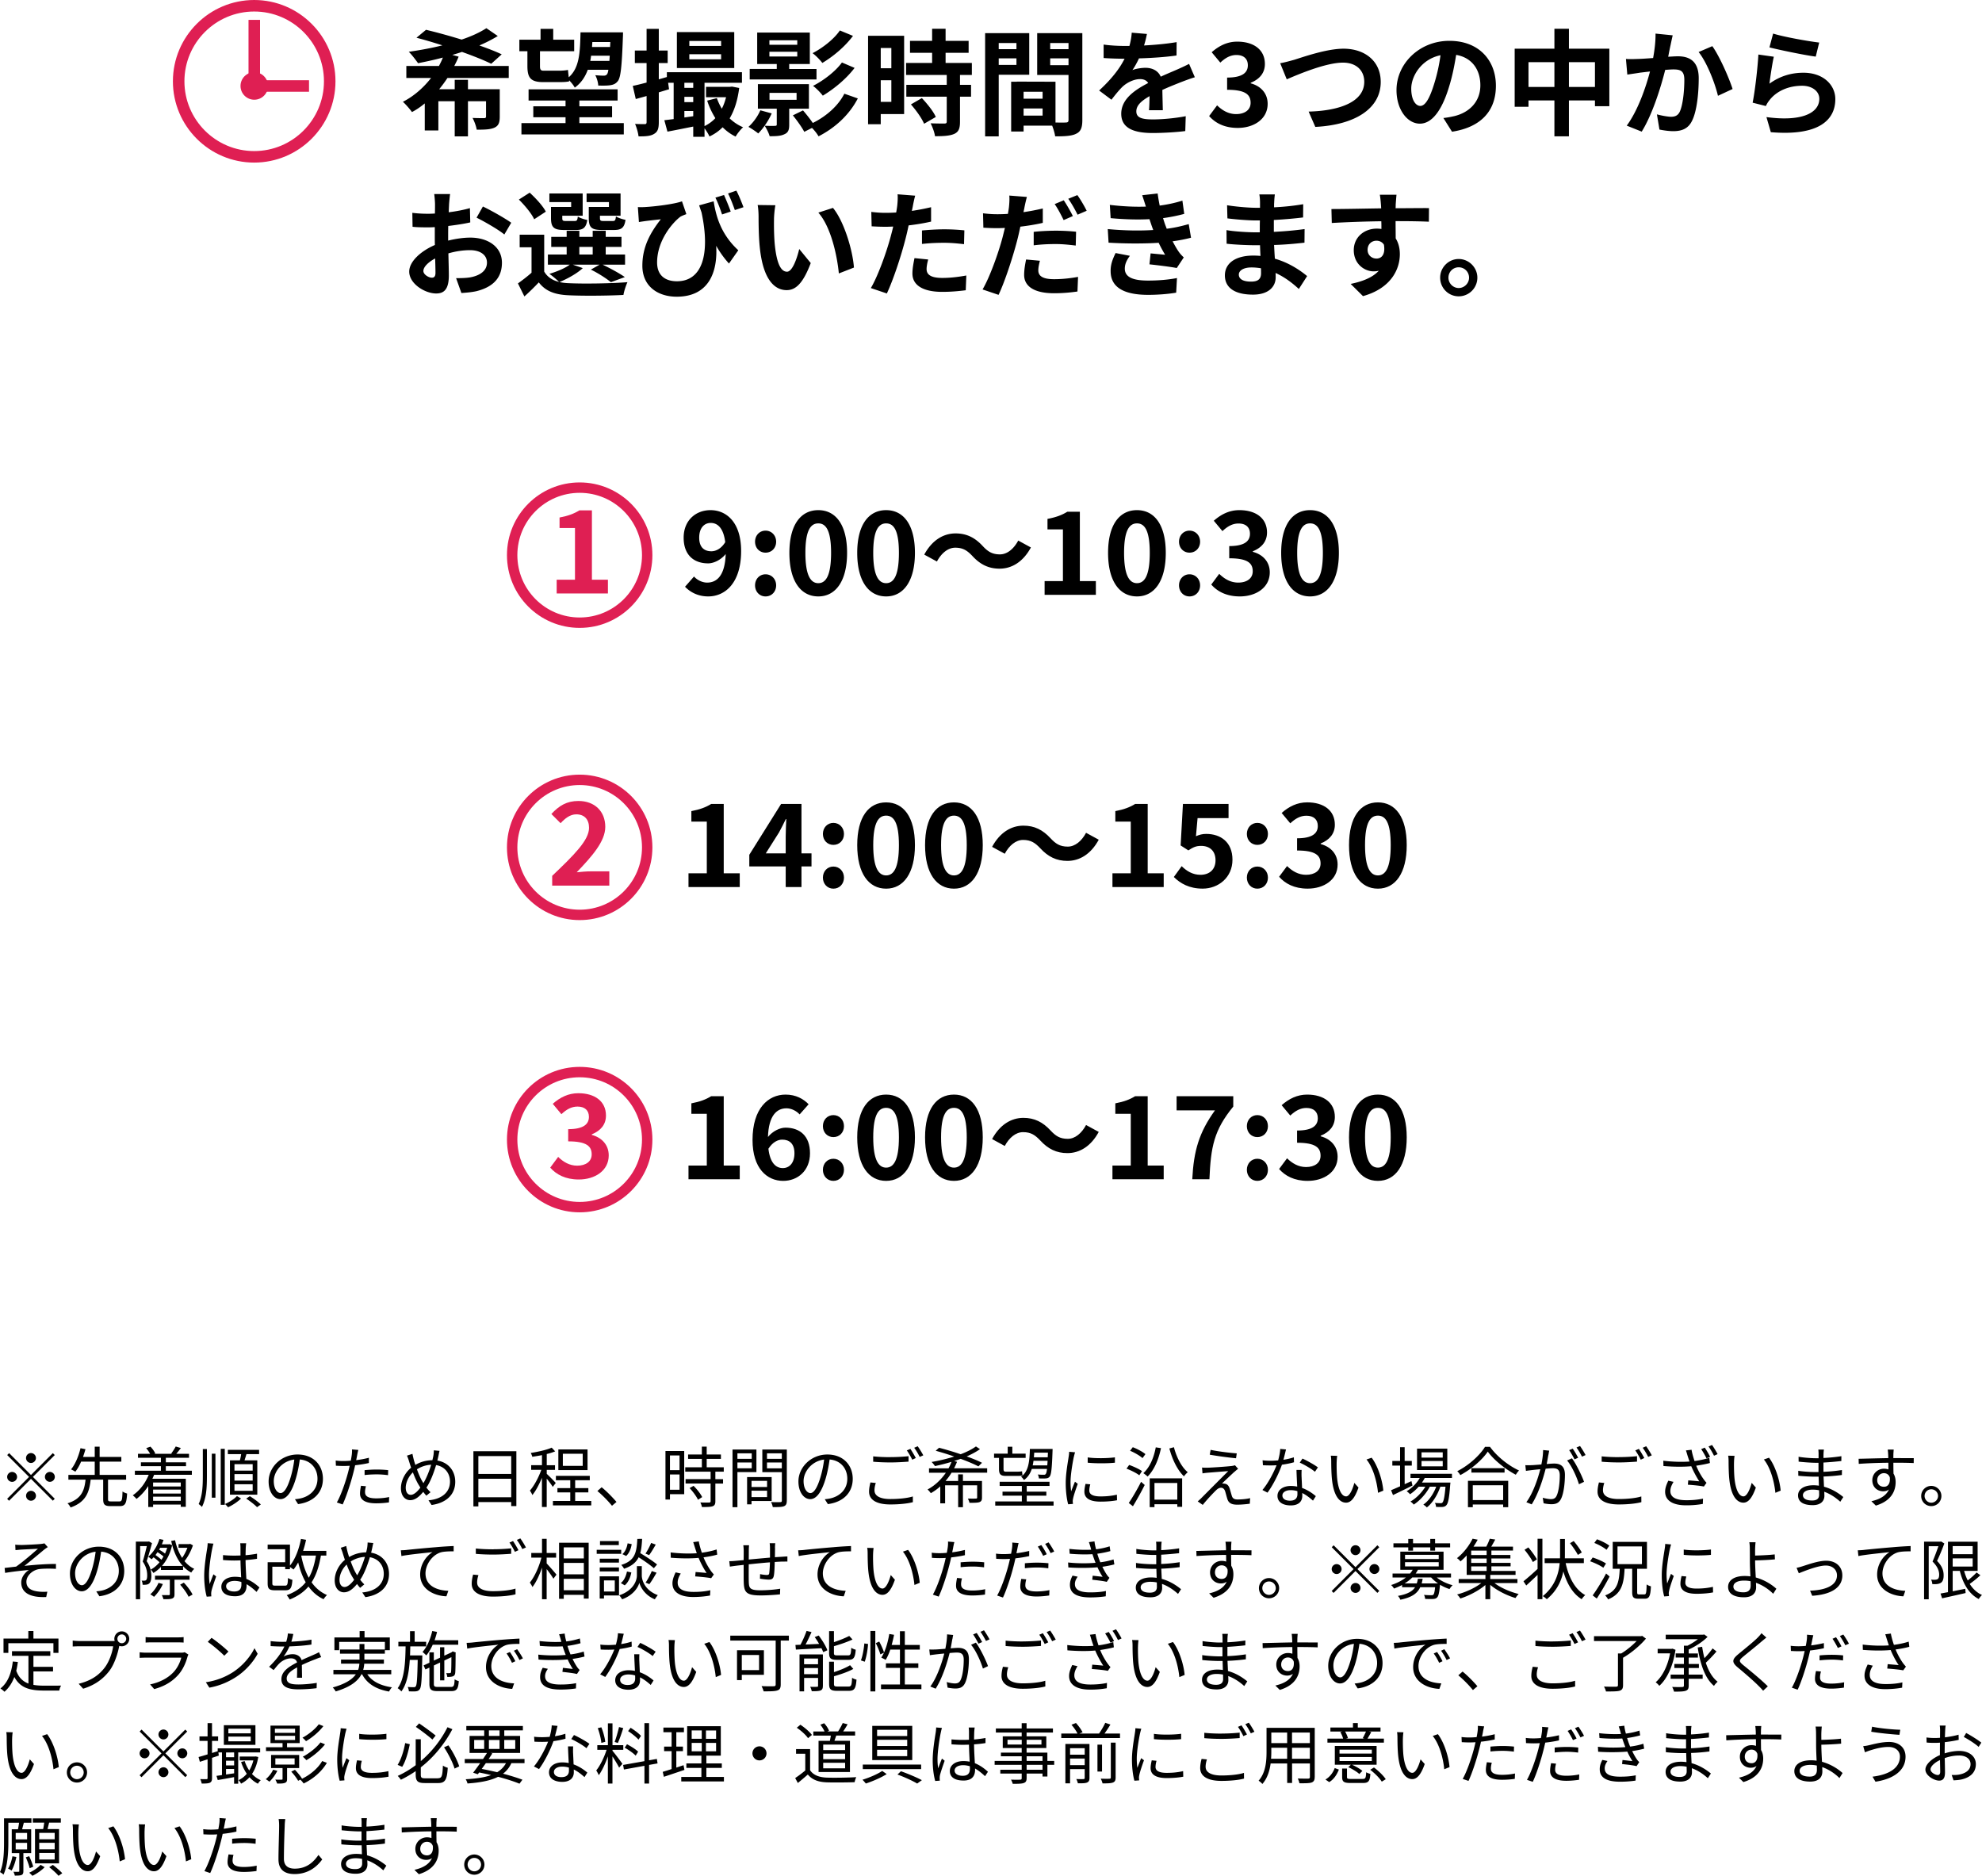
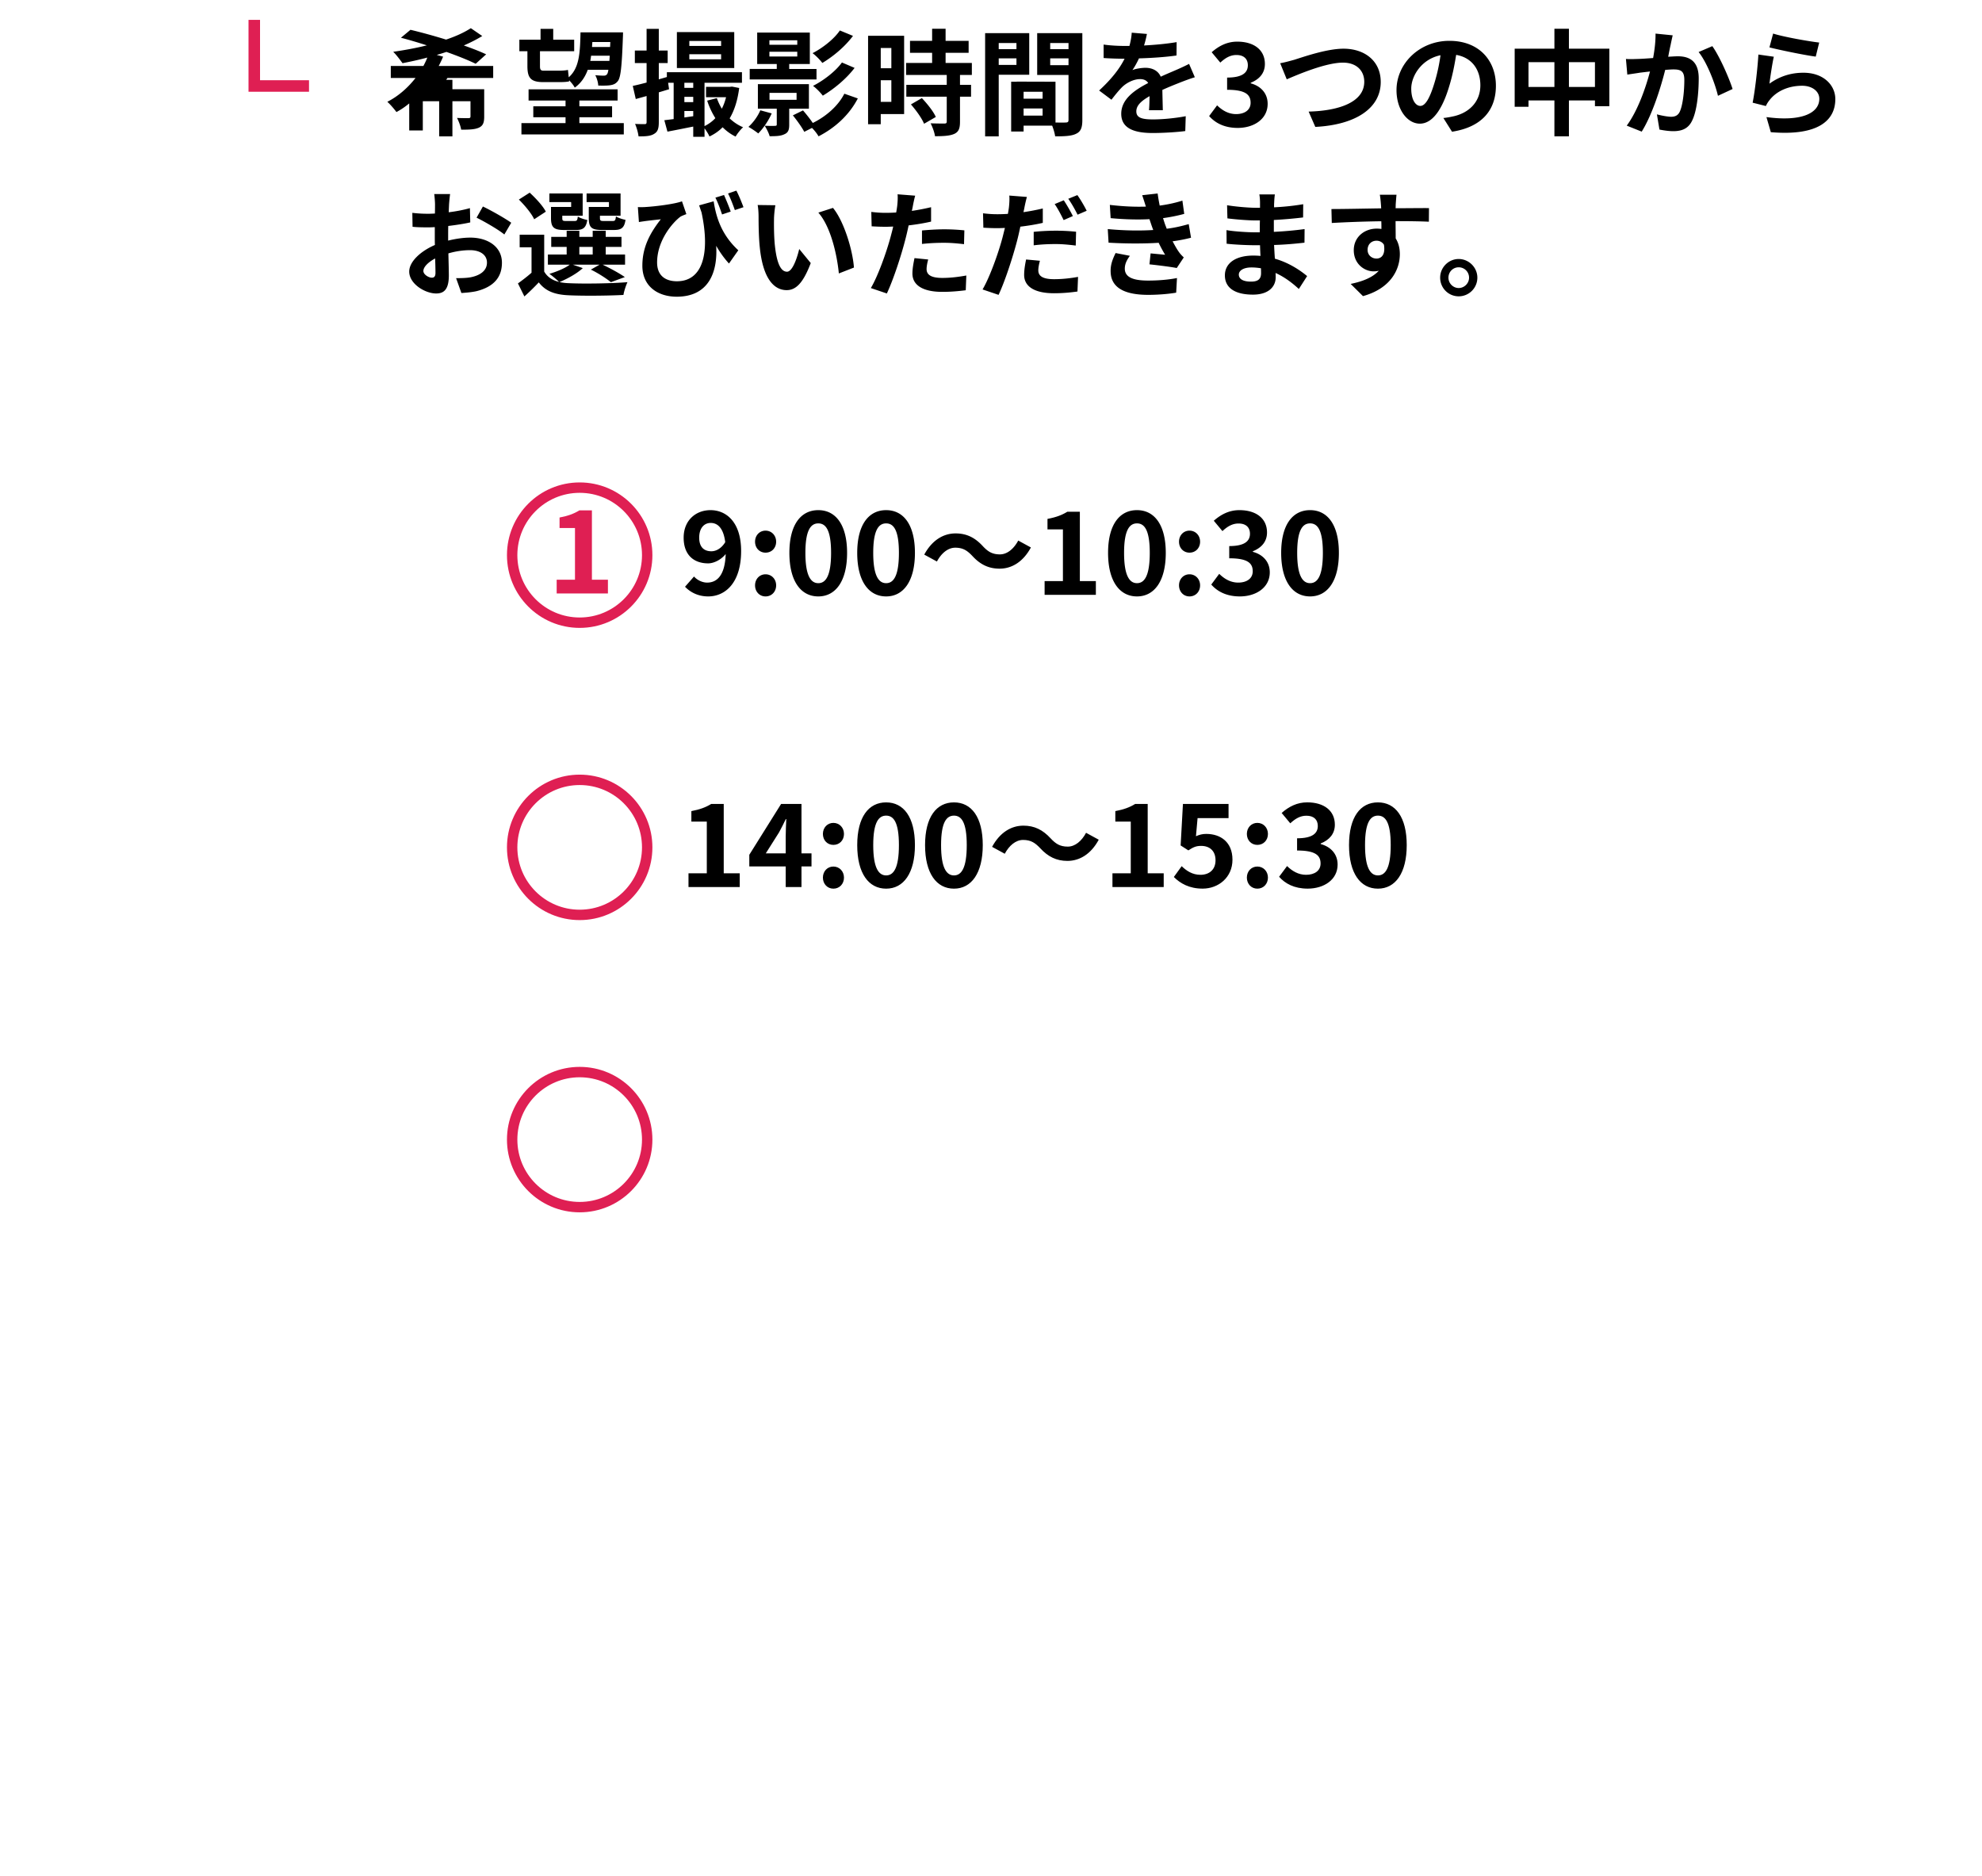
<svg xmlns="http://www.w3.org/2000/svg" id="_レイヤー_2" viewBox="0 0 688.34 651.37">
  <defs>
    <style>.cls-1{fill:none;stroke:#df1f53;stroke-miterlimit:10;stroke-width:3.61px}.cls-2{fill:#df1f53}</style>
  </defs>
  <g id="_ワイヤー">
-     <path d="M155.4 27.07c-.88 1.36-1.84 2.64-2.88 3.92h5.4v-3.28h4.6v3.28h11.04v9.48c0 2.12-.4 3.2-1.88 3.88-1.48.64-3.44.68-6.12.68-.2-1.28-.84-2.92-1.44-4.08 1.6.08 3.44.08 3.96.08s.72-.16.72-.6v-5.28h-6.28v12.2h-4.6v-12.2h-5.68v10.16h-4.72v-9.4c-1.4 1.16-2.84 2.16-4.44 3-.72-1-2.16-2.68-3.16-3.56 3.92-2 7.2-4.96 9.8-8.28h-8.6v-4.16h11.32c.52-.96 1-1.96 1.36-2.92-2.92.8-5.84 1.4-8.6 1.96-.76-1.04-2.24-3.04-3.24-3.96 3.84-.56 7.88-1.28 11.68-2.24-3.12-1-6.2-1.92-9-2.64l3.32-2.76c3.68.88 8.08 2.08 12.36 3.4 3.36-1.12 6.32-2.48 8.6-3.96l3.96 2.72c-1.88 1.16-4.08 2.28-6.4 3.28 2.96 1.04 5.64 2.08 7.76 3.08l-3.64 3.28c-2.52-1.24-6.12-2.68-10.16-4.12-1.08.36-2.2.72-3.36 1.04l2.2.6c-.44 1.12-.96 2.16-1.52 3.24h18.92v4.16H155.4zm27.77-9.28h-2.8v-4h7.36v-3.76h4.4v3.76h7.28v4h-11.88v5.2c0 1.12.24 1.56 1.24 1.56h5.24c1 0 2.52-.08 3.24-.28.08.72.16 1.68.28 2.56 3.68-3.24 3.92-8.44 4.08-15.6h14.76s0 1.2-.04 1.68c-.36 10.16-.76 13.92-1.72 15.2-.76 1-1.6 1.32-2.68 1.48-.96.16-2.52.16-4.16.12-.04-1.04-.48-2.64-1.04-3.6 1.28.12 2.36.16 2.96.16.48 0 .84-.12 1.12-.48.2-.24.36-.72.48-1.56h-7.16c-.92 2.52-2.32 4.6-4.52 6.2-.36-.76-1.2-1.8-1.96-2.56l.04.36c-.76.24-2.24.28-3.56.28h-5.4c-4.4 0-5.56-1.44-5.56-5.6v-5.12zm33.47 24.96v3.92h-35.55v-3.92h15.32v-2.04h-11.2v-3.8h11.2v-2h-12.84v-3.88h30.92v3.88h-13.28v2h11.36v3.8h-11.36v2.04h15.44zm-5-21.6c.04-.56.08-1.16.12-1.8h-6.48c-.08.6-.16 1.2-.28 1.8h6.64zm-5.92-6.56c-.04.6-.08 1.16-.12 1.72h6.28l.08-1.72h-6.24zm51 15.96c-.56 4.36-1.68 7.8-3.32 10.56 1.36 1.28 2.92 2.36 4.68 3.08-.88.76-2.04 2.24-2.6 3.24-1.68-.8-3.2-1.92-4.52-3.24-1.28 1.32-2.8 2.36-4.56 3.2-.36-.84-1.08-1.96-1.72-2.84v2.96h-3.92v-3.56c-3.2.64-6.36 1.28-8.96 1.76l-1.08-3.96c.96-.12 2.04-.24 3.24-.4v-12.6h-1.92l.32 2.24-3.56 1.08v10.32c0 2.2-.36 3.36-1.6 4.08-1.16.76-2.88.92-5.44.88-.12-1.16-.64-3.04-1.2-4.32 1.44.08 2.84.08 3.32.08s.68-.16.68-.72v-9.04c-1.32.36-2.6.72-3.76 1.04l-1.04-4.56c1.36-.28 3-.68 4.8-1.16v-6.76h-4.08v-4.36h4.08v-7.52h4.24v7.52h3.08v4.36h-3.08v5.64l2.8-.8v-1.68h26.08v3.68h-13v15.04c1.4-.68 2.68-1.6 3.76-2.76a27.339 27.339 0 01-2.84-6.08l3.36-.88c.44 1.28 1.04 2.52 1.72 3.68.64-1.2 1.12-2.56 1.48-4h-6.96v-3.6h8.28l.76-.08 2.48.48zM255 23.63h-19.92V11.15H255v12.48zm-17.32 5.12v1.76h3.08v-1.76h-3.08zm0 6.72h3.08v-1.84h-3.08v1.84zm3.08 4.88v-1.8h-3.08v2.24l3.08-.44zm9.68-26.12H239.4v1.72h11.04v-1.72zm0 4.6H239.4v1.76h11.04v-1.76zm17.57 20.55c-1.12 2.56-2.96 5.24-4.68 6.96-.8-.68-2.44-1.76-3.4-2.28 1.64-1.48 3.24-3.64 4.12-5.76l3.96 1.08zm15.56-11.8h-23.2v-3.64h9.4v-1.72h-6.8V11.31h18.28v10.92h-7.16v1.72h9.48v3.64zm-9.48 10.16v5.56c0 1.84-.36 2.76-1.68 3.32-1.32.64-2.96.68-5.12.68-.28-1.12-1.12-2.68-1.72-3.64 1.52.08 3.12.08 3.56.04.52 0 .64-.12.64-.52v-5.44h-6.56v-8.52h17.72v8.52h-6.84zm-6.88-22.2h9.68v-1.56h-9.68v1.56zm0 4.08h9.68v-1.64h-9.68v1.64zm.04 15.04h9.4v-2.4h-9.4v2.4zm30.67-.48c-3.04 5.84-7.96 10.24-13.64 13.16-.52-.92-1.36-2-2.28-2.92l-2.68 1.36c-.76-1.48-2.52-3.96-3.96-5.72l3.52-1.72c1.12 1.28 2.44 2.96 3.4 4.36 4.56-2.24 8.76-5.84 10.96-10.16l4.68 1.64zm-1.68-21.72c-2.8 3.76-6.84 7.12-10.64 9.4-.8-1.04-2.16-2.48-3.4-3.4 3.36-1.72 7.4-4.8 9.48-7.88l4.56 1.88zm.56 11.12c-2.88 3.8-7.12 7.28-11.04 9.64-.8-1.04-2.16-2.48-3.4-3.4 3.56-1.8 7.8-5 10.04-8.12l4.4 1.88zM314 39.62h-8.12v3.52h-4.4V12.43H314v27.2zm-8.12-22.96v7.04h3.68v-7.04h-3.68zm3.68 18.72v-7.52h-3.68v7.52h3.68zm23.84-9.36v3.44h3.84v4.12h-3.84v8.72c0 2.28-.44 3.48-2 4.2-1.56.68-3.72.8-6.68.8-.16-1.32-.88-3.2-1.52-4.48 1.92.08 4.16.08 4.76.08.64 0 .84-.16.84-.72v-8.6h-14.04v-4.12h14.04v-3.44h-14.12v-4.16h9.04v-3.52h-7.68v-4.16h7.68v-4.2h4.68v4.2h8v4.16h-8v3.52h9.12v4.16h-4.12zm-13.24 8.04c1.84 1.96 4 4.6 4.84 6.56l-4.08 2.36c-.72-1.84-2.76-4.68-4.56-6.72l3.8-2.2zm26.69-8.11v21.4h-4.72V11.51h15.32v14.44h-10.6zm0-11v2.12h6.16v-2.12h-6.16zm6.16 7.6v-2.28h-6.16v2.28h6.16zm22.88 19.16c0 2.56-.52 3.96-2.12 4.72-1.56.8-3.88.92-7.32.92-.12-1-.56-2.48-1.04-3.72h-9.92v2.04h-4.32V28.38h1.96v-.04l13.44.04v14.16c1.56.04 3.04.04 3.56 0 .72 0 .96-.24.96-.88V26.02h-10.88V11.51h15.68v30.2zm-13.8-9.84h-6.6v2.4h6.6v-2.4zm0 8.28v-2.48h-6.6v2.48h6.6zm2.64-25.2v2.12h6.36v-2.12h-6.36zm6.36 7.68v-2.36h-6.36v2.36h6.36zm26.23-6.84c3.8-.2 7.8-.56 11.32-1.16l-.04 4.64c-3.8.56-8.72.88-13.04 1-.68 1.48-1.48 2.92-2.28 4.08 1.04-.48 3.2-.8 4.52-.8 2.44 0 4.44 1.04 5.32 3.08 2.08-.96 3.76-1.64 5.4-2.36 1.56-.68 2.96-1.32 4.44-2.08l2 4.64c-1.28.36-3.4 1.16-4.76 1.68-1.8.72-4.08 1.6-6.52 2.72.04 2.24.12 5.2.16 7.04h-4.8c.12-1.2.16-3.12.2-4.88-3 1.72-4.6 3.28-4.6 5.28 0 2.2 1.88 2.8 5.8 2.8 3.4 0 7.84-.44 11.36-1.12l-.16 5.16c-2.64.36-7.56.68-11.32.68-6.28 0-10.92-1.52-10.92-6.68s4.8-8.32 9.36-10.68c-.6-1-1.68-1.36-2.8-1.36-2.24 0-4.72 1.28-6.24 2.76-1.2 1.2-2.36 2.64-3.72 4.4l-4.28-3.2c4.2-3.88 7.04-7.44 8.84-11.04h-.52c-1.64 0-4.56-.08-6.76-.24v-4.68c2.04.32 5 .48 7.04.48h1.92c.44-1.6.72-3.16.8-4.6l5.28.44c-.2 1-.48 2.32-1 4zm22.61 24.51l2.76-3.72c1.76 1.72 3.92 3.04 6.6 3.04 3 0 5.04-1.44 5.04-3.92 0-2.8-1.72-4.52-8.16-4.52v-4.24c5.44 0 7.2-1.8 7.2-4.28 0-2.24-1.44-3.56-3.96-3.56-2.12 0-3.84 1-5.6 2.64l-3-3.6c2.56-2.24 5.4-3.68 8.88-3.68 5.72 0 9.6 2.8 9.6 7.76 0 3.12-1.84 5.28-4.92 6.52v.2c3.32.88 5.88 3.32 5.88 7.12 0 5.28-4.76 8.36-10.4 8.36-4.68 0-7.84-1.76-9.92-4.12zm29.59-19.55c3.08-.96 11.24-3.84 17.08-3.84 7.24 0 12.92 4.16 12.92 11.56 0 9.08-8.64 14.88-22.72 15.6l-2.32-5.32c10.84-.28 19.32-3.4 19.32-10.36 0-3.76-2.6-6.64-7.4-6.64-5.88 0-15.36 4-19.52 5.8l-2.28-5.6c1.48-.24 3.48-.8 4.92-1.2zm54.76 24.99l-3-4.76c1.52-.16 2.64-.4 3.72-.64 5.12-1.2 9.12-4.88 9.12-10.72 0-5.52-3-9.64-8.4-10.56-.56 3.4-1.24 7.08-2.4 10.84-2.4 8.08-5.84 13.04-10.2 13.04S485 38.06 485 31.3c0-9.24 8-17.12 18.36-17.12s16.16 6.88 16.16 15.6-5.16 14.4-15.24 15.96zm-11-8.96c1.68 0 3.24-2.52 4.88-7.92a60.04 60.04 0 002.12-9.68c-6.6 1.36-10.16 7.2-10.16 11.6 0 4.04 1.6 6 3.16 6zm65.64-19.87v19.96h-5v-2h-9.04v12.48h-5.04V34.87h-9v2.2h-4.8V16.91h13.8V9.99h5.04v6.92h14.04zm-19.08 13.28v-8.6h-9v8.6h9zm14.08 0v-8.6h-9.04v8.6h9.04zm26.28-14.6c-.28 1.2-.56 2.68-.84 4.12 1.32-.08 2.52-.16 3.36-.16 4.24 0 7.24 1.88 7.24 7.64 0 4.72-.56 11.2-2.28 14.68-1.32 2.8-3.56 3.68-6.56 3.68-1.56 0-3.44-.28-4.8-.56l-.88-5.28c1.56.44 3.84.84 4.92.84 1.32 0 2.36-.4 3-1.72 1.08-2.28 1.6-7.12 1.6-11.08 0-3.2-1.36-3.64-3.88-3.64-.64 0-1.64.08-2.76.16-1.52 6.08-4.48 15.56-8.16 21.44l-5.2-2.08c3.88-5.24 6.64-13.32 8.08-18.8-1.44.16-2.68.32-3.44.4-1.12.2-3.24.48-4.44.68l-.48-5.44c1.44.12 2.8.04 4.28 0 1.24-.04 3.12-.16 5.16-.32.56-3.04.88-5.96.84-8.48l5.96.6c-.24 1.04-.52 2.32-.72 3.32zm21.52 15.32l-5.08 2.36c-1.04-4.44-3.88-11.68-6.72-15.2l4.76-2.04c2.48 3.44 5.84 11.08 7.04 14.88zm12.8-1.85c3.64-2.64 7.6-3.8 11.8-3.8 7 0 11.08 4.32 11.08 9.16 0 7.28-5.76 12.88-22.4 11.48l-1.52-5.24c12 1.64 18.36-1.28 18.36-6.36 0-2.6-2.48-4.52-5.96-4.52-4.52 0-8.6 1.68-11.12 4.72-.72.88-1.12 1.52-1.48 2.32l-4.6-1.16c.8-3.92 1.72-11.76 2-16.72l5.36.76c-.52 2.2-1.24 7.08-1.52 9.36zm17.28-14.28l-1.2 4.88c-4.04-.52-12.96-2.4-16.08-3.2l1.28-4.8c3.8 1.2 12.52 2.72 16 3.12zM155.96 70.87c-.04.88-.08 1.84-.12 2.84 2.64-.32 5.28-.84 7.36-1.44l.12 4.96c-2.28.52-5.04.92-7.64 1.24-.04 1.2-.04 2.44-.04 3.6v1.48c2.72-.68 5.48-1.04 7.68-1.04 6.16 0 11 3.2 11 8.72 0 4.72-2.48 8.28-8.84 9.88-1.84.4-3.6.52-5.24.64l-1.84-5.16c1.8 0 3.52-.04 4.92-.28 3.24-.6 5.8-2.2 5.8-5.12 0-2.72-2.4-4.32-5.88-4.32-2.48 0-5.08.4-7.52 1.12.08 3.16.16 6.28.16 7.64 0 4.96-1.76 6.28-4.4 6.28-3.88 0-9.36-3.36-9.36-7.6 0-3.48 4-7.12 8.92-9.24-.04-.96-.04-1.92-.04-2.84v-3.36c-.76.04-1.48.08-2.12.08-2.68 0-4.24-.04-5.6-.2l-.08-4.84c2.36.28 4.08.32 5.52.32.72 0 1.52-.04 2.32-.08.04-1.4.04-2.56.04-3.24 0-.84-.16-2.8-.28-3.52h5.52c-.12.72-.28 2.44-.36 3.48zm-6 25.56c.72 0 1.28-.32 1.28-1.68 0-1-.04-2.84-.12-5-2.44 1.32-4.08 2.96-4.08 4.36 0 1.24 1.88 2.32 2.92 2.32zm27.59-19.08l-2.4 4.08c-1.92-1.64-7.16-4.64-9.64-5.84l2.2-3.88c3.08 1.48 7.72 4.12 9.84 5.64zM202.4 93.1c-2 1.88-5.36 3.72-8.08 4.84 1 .24 2.08.36 3.28.4 4.92.24 14.72.12 20.32-.36-.52 1.08-1.2 3.16-1.4 4.44-5.08.28-13.92.36-18.92.12-4.8-.2-8.08-1.36-10.48-4.48a83.99 83.99 0 01-5 4.88l-2.24-4.52c1.44-1.04 3.2-2.36 4.72-3.72v-8.84h-4.12V81.5H189v12.8c1.08 1.88 2.84 3.04 5.16 3.6-.8-.8-2.4-2.16-3.36-2.8 2.6-.8 5.4-1.92 7.08-3.2h-7.6v-3.52h6.52v-2.64h-5.36v-3.48h5.36v-2.12h4.4v2.12h4.64v-2.12h4.52v2.12h5.48v3.48h-5.48v2.64h6.72v3.52h-7.8c2.76 1.32 5.92 3.04 7.72 4.32l-4.84 1.76c-1.52-1.24-4.32-3.08-6.96-4.36l3.04-1.72h-9.32l3.48 1.2zm-16.88-16.96c-.88-1.96-3.28-4.84-5.32-6.84l3.76-2.4c2.08 1.92 4.6 4.6 5.6 6.6l-4.04 2.64zm12.84-5.96h-7.56v-3h11.56v7.72h-7.08v.84c0 .84.16 1 1.2 1h3.08c.8 0 .96-.24 1.12-1.56.68.52 2.2 1 3.28 1.2-.4 2.72-1.48 3.48-3.88 3.48h-4.2c-3.52 0-4.52-.92-4.52-4.12v-3.88h7v-1.68zm2.84 18.2h4.64v-2.64h-4.64v2.64zm10.28-18.2h-7.76v-3h11.8v7.72h-7.16v.8c0 .88.2 1.04 1.2 1.04h3.24c.8 0 .96-.24 1.12-1.6.72.52 2.28 1 3.32 1.2-.4 2.76-1.44 3.52-3.96 3.52H209c-3.6 0-4.52-.92-4.52-4.12v-3.88h7v-1.68zm12.29 1.73c3.8-.2 10.48-1.04 13.08-2l1.52 4.44c-.6.24-1.4.52-2.04.88-2.72 2.04-8.12 8.24-8.12 15.92 0 4.68 3.04 6.52 6.88 6.52 8.8 0 11.64-9.4 8.56-23.88-.28-.8-.56-1.64-.84-2.48l5.04-1.4c.8 5.04 2.44 11.36 8.56 17l-3.24 4.6c-1.64-1.8-3.12-3.84-4.44-6.16.56 9.12-2.56 17.68-13.72 17.68-6.44 0-11.92-3.52-11.92-10.76 0-6.48 2.68-11.36 6.4-16.12-1.52.16-4.04.44-5.24.6-.84.12-1.44.2-2.36.36l-.36-5.2c.68.04 1.48.04 2.24 0zm30 1.56l-3 1c-.64-1.88-1.44-4.12-2.32-5.84l3-.92c.72 1.64 1.76 4.12 2.32 5.76zm4.44-1.52l-3 1c-.64-1.8-1.52-4.12-2.36-5.76l2.88-1c.88 1.64 1.88 4.16 2.48 5.76zm10.6 4.2c-.04 2.6 0 5.6.24 8.48.56 5.76 1.76 9.72 4.28 9.72 1.88 0 3.48-4.68 4.24-7.88l4 4.88c-2.64 6.96-5.16 9.4-8.36 9.4-4.4 0-8.2-3.96-9.32-14.68-.4-3.68-.44-8.36-.44-10.8 0-1.12-.08-2.84-.32-4.08l6.16.08c-.28 1.44-.48 3.76-.48 4.88zm27.76 16.76l-5.24 2.04c-.64-6.44-2.76-16.16-7.12-21.12l5.08-1.64c3.8 4.6 6.84 14.6 7.28 20.72zM317 71.71c-.08.44-.2.96-.32 1.52 2.24-.32 4.48-.76 6.68-1.28v5c-2.4.56-5.12 1-7.8 1.32-.36 1.72-.76 3.48-1.2 5.12-1.44 5.6-4.12 13.76-6.36 18.52l-5.56-1.88c2.4-4 5.44-12.4 6.92-18 .28-1.08.6-2.2.84-3.36-.92.04-1.8.08-2.64.08-1.92 0-3.44-.08-4.84-.16l-.12-5c2.04.24 3.4.32 5.04.32 1.16 0 2.36-.04 3.6-.12.16-.88.28-1.64.36-2.28.16-1.48.24-3.12.12-4.04l6.12.48c-.32 1.08-.68 2.88-.84 3.76zm4.8 21.72c0 1.76 1.2 3.08 5.48 3.08 2.68 0 5.44-.32 8.32-.84l-.2 5.12c-2.24.28-4.96.56-8.16.56-6.72 0-10.36-2.32-10.36-6.36 0-1.84.4-3.76.72-5.36l4.76.48c-.32 1.12-.56 2.44-.56 3.32zm6.08-13.8c2.28 0 4.68.12 7.04.36l-.12 4.8c-2-.24-4.44-.48-6.88-.48-2.72 0-5.2.12-7.72.4v-4.68c2.24-.2 5.12-.4 7.68-.4zm27.88-7.44c-.08.44-.2.96-.32 1.48 2.24-.32 4.52-.76 6.72-1.28v5c-2.4.56-5.12 1-7.8 1.32-.36 1.72-.76 3.52-1.2 5.16-1.48 5.6-4.12 13.76-6.36 18.52l-5.56-1.88c2.4-4.04 5.44-12.4 6.92-18 .28-1.08.56-2.24.84-3.36-.92.04-1.8.08-2.64.08-1.96 0-3.44-.08-4.84-.16l-.12-5c2.04.24 3.36.32 5.04.32 1.16 0 2.36-.04 3.6-.12.16-.88.28-1.64.36-2.28.16-1.48.24-3.12.12-4.08l6.12.48c-.32 1.12-.72 2.92-.88 3.8zm4.84 21.68c0 1.76 1.2 3.08 5.48 3.08 2.68 0 5.44-.28 8.32-.8l-.2 5.08c-2.28.32-4.96.6-8.16.6-6.72 0-10.36-2.32-10.36-6.36 0-1.88.36-3.8.68-5.36l4.8.44c-.32 1.16-.56 2.44-.56 3.32zm6.08-13.76c2.28 0 4.68.12 7.04.36l-.12 4.8c-2-.24-4.44-.52-6.88-.52-2.76 0-5.2.12-7.72.44v-4.68c2.24-.24 5.08-.4 7.68-.4zm5.92-5.08l-3.2 1.4c-.8-1.64-2.04-4.04-3.12-5.56l3.16-1.32c1 1.48 2.44 4 3.16 5.48zm4.8-1.84l-3.16 1.36c-.84-1.68-2.12-4-3.24-5.52l3.16-1.28c1.08 1.48 2.56 4.04 3.24 5.44zm23.12 6.68c-.2-.48-.36-.96-.52-1.4-.32-.92-.56-1.68-.8-2.36-3.76.2-8.44.12-13.48-.36l-.28-4.6c4.76.56 8.84.72 12.52.6-.4-1.28-.8-2.56-1.28-3.96l5.36-.6c.2 1.44.44 2.84.72 4.2 2.76-.36 5.32-.92 7.88-1.72l.64 4.6c-2.2.6-4.72 1.12-7.36 1.48.2.64.4 1.28.6 1.88.2.56.44 1.16.68 1.8 3.28-.4 5.68-1.08 7.64-1.6l.8 4.72c-1.84.48-4 .92-6.4 1.24.68 1.28 1.36 2.52 2.08 3.56.52.76 1.08 1.36 1.8 2.04l-2.44 3.68c-2.24-.44-6.56-.96-9.48-1.28l.4-3.8c1.68.16 3.84.36 5.04.48-.84-1.4-1.6-2.8-2.24-4.16-4.92.32-11.36.32-17.4-.04l-.28-4.72c5.96.56 11.36.6 15.8.32zm-9.88 13.4c0 2.96 2.8 4.16 8.08 4.16 3.8 0 7.2-.32 10.04-.88l-.28 5.08c-2.8.48-6.44.76-9.72.76-8 0-12.96-2.36-13.04-8.08-.08-2.56.8-4.52 1.72-6.44l4.96.96c-.96 1.32-1.76 2.72-1.76 4.44zm51.88-22.92c-.04.4-.04 1-.04 1.64 3.28-.16 6.6-.48 10.12-1.08l-.04 4.6c-2.64.32-6.28.68-10.16.88v4.12c4.04-.2 7.44-.52 10.68-.96l-.04 4.72c-3.6.4-6.72.68-10.56.8.08 1.52.16 3.16.28 4.76 5.04 1.44 8.88 4.12 11.2 6.04l-2.88 4.48c-2.16-2-4.88-4.12-8.08-5.56.04.56.04 1.04.04 1.48 0 3.4-2.6 6.04-7.88 6.04-6.4 0-9.76-2.44-9.76-6.68s3.72-6.88 9.88-6.88c.84 0 1.68.04 2.48.12-.08-1.24-.12-2.52-.16-3.72h-2.08c-2.32 0-6.88-.2-9.52-.52l-.04-4.72c2.6.48 7.52.76 9.64.76h1.92c0-1.32 0-2.76.04-4.12h-1.48c-2.52 0-7.16-.36-9.8-.72l-.12-4.56c2.88.48 7.44.88 9.88.88h1.56v-1.88c0-.76-.08-2-.24-2.76h5.4c-.12.8-.2 1.8-.24 2.84zm-8.08 27.44c2.12 0 3.52-.6 3.52-2.92 0-.44 0-1-.04-1.72-1.08-.16-2.16-.28-3.28-.28-2.84 0-4.4 1.12-4.4 2.48 0 1.52 1.44 2.44 4.2 2.44zm50.28-26.72c0 .32 0 .76-.04 1.24 4.04 0 9.52-.08 11.6-.04l-.04 4.72c-2.4-.12-6.12-.2-11.56-.2 0 2.04.04 4.24.04 6 .96 1.52 1.44 3.4 1.44 5.48 0 5.2-3.04 11.84-12.8 14.56l-4.28-4.24c4.04-.84 7.56-2.16 9.76-4.56-.56.12-1.16.2-1.8.2-3.08 0-6.88-2.48-6.88-7.36 0-4.52 3.64-7.48 8-7.48.56 0 1.08.04 1.6.12 0-.88 0-1.8-.04-2.68-6.04.08-12.28.32-17.2.6l-.12-4.84c4.56 0 11.84-.16 17.28-.24-.04-.52-.04-.92-.08-1.24-.12-1.64-.28-3-.4-3.48h5.8c-.08.64-.24 2.8-.28 3.44zm-6.68 18.72c1.68 0 3.16-1.28 2.6-4.8-.56-.92-1.52-1.4-2.6-1.4-1.56 0-3.08 1.08-3.08 3.2 0 1.84 1.48 3 3.08 3zm35.04 6.63c0 3.56-2.88 6.48-6.48 6.48s-6.44-2.92-6.44-6.48 2.92-6.48 6.44-6.48 6.48 2.92 6.48 6.48zm-2.88 0c0-2-1.6-3.6-3.6-3.6s-3.56 1.6-3.56 3.6 1.64 3.6 3.56 3.6 3.6-1.6 3.6-3.6zM237.91 203.75l3.12-3.56c1.04 1.2 2.84 2.12 4.56 2.12 3.4 0 6.2-2.48 6.44-9.92-1.64 2.04-4.16 3.24-6.08 3.24-4.96 0-8.52-2.88-8.52-8.92s4.24-9.56 9.32-9.56c5.6 0 10.64 4.28 10.64 14.2 0 11-5.48 15.76-11.44 15.76-3.64 0-6.32-1.56-8.04-3.36zm9.16-12.32c1.56 0 3.44-.92 4.8-3.16-.6-4.84-2.6-6.68-5.04-6.68-2.2 0-4 1.68-4 5.12 0 3.24 1.64 4.72 4.24 4.72zm15.16-3.32c0-2.2 1.56-3.84 3.64-3.84s3.68 1.64 3.68 3.84-1.56 3.8-3.68 3.8-3.64-1.64-3.64-3.8zm0 15.16c0-2.2 1.56-3.84 3.64-3.84s3.68 1.64 3.68 3.84-1.56 3.84-3.68 3.84-3.64-1.68-3.64-3.84zm11.92-11.28c0-9.76 3.96-14.84 10.04-14.84s10 5.12 10 14.84-3.92 15.12-10 15.12-10.04-5.32-10.04-15.12zm14.48 0c0-8-1.88-10.24-4.44-10.24s-4.48 2.24-4.48 10.24 1.92 10.52 4.48 10.52 4.44-2.48 4.44-10.52zm9.08 0c0-9.76 3.96-14.84 10.04-14.84s10 5.12 10 14.84-3.92 15.12-10 15.12-10.04-5.32-10.04-15.12zm14.48 0c0-8-1.88-10.24-4.44-10.24s-4.48 2.24-4.48 10.24 1.92 10.52 4.48 10.52 4.44-2.48 4.44-10.52zm19.56-1.8c-2.56 0-4.84 1.96-6.36 4.8l-4.4-2.4c2.68-4.96 6.6-7.36 10.88-7.36 3.8 0 6.72 1.44 9.44 4.4 1.72 1.84 3.2 2.88 5.96 2.88 2.56 0 4.84-1.96 6.36-4.8l4.4 2.4c-2.68 4.96-6.6 7.36-10.88 7.36-3.8 0-6.72-1.44-9.44-4.4-1.72-1.8-3.16-2.88-5.96-2.88zm31.04 11.6h6.36v-17.96h-5.36v-3.64c2.96-.56 5-1.32 6.88-2.48h4.36v24.08h5.56v4.76h-17.8v-4.76zm22.04-9.8c0-9.76 3.96-14.84 10.04-14.84s10 5.12 10 14.84-3.92 15.12-10 15.12-10.04-5.32-10.04-15.12zm14.48 0c0-8-1.88-10.24-4.44-10.24s-4.48 2.24-4.48 10.24 1.92 10.52 4.48 10.52 4.44-2.48 4.44-10.52zm10.16-3.88c0-2.2 1.56-3.84 3.64-3.84s3.68 1.64 3.68 3.84-1.56 3.8-3.68 3.8-3.64-1.64-3.64-3.8zm0 15.16c0-2.2 1.56-3.84 3.64-3.84s3.68 1.64 3.68 3.84-1.56 3.84-3.68 3.84-3.64-1.68-3.64-3.84zm11.2-.28l2.76-3.72c1.76 1.72 3.92 3.04 6.6 3.04 3 0 5.04-1.44 5.04-3.92 0-2.8-1.72-4.52-8.16-4.52v-4.24c5.44 0 7.2-1.8 7.2-4.28 0-2.24-1.44-3.56-3.96-3.56-2.12 0-3.84 1-5.6 2.64l-3-3.6c2.56-2.24 5.4-3.68 8.88-3.68 5.72 0 9.6 2.8 9.6 7.76 0 3.12-1.84 5.28-4.92 6.52v.2c3.32.88 5.88 3.32 5.88 7.12 0 5.28-4.76 8.36-10.4 8.36-4.68 0-7.84-1.76-9.92-4.12zm24.28-11c0-9.76 3.96-14.84 10.04-14.84s10 5.12 10 14.84-3.92 15.12-10 15.12-10.04-5.32-10.04-15.12zm14.48 0c0-8-1.88-10.24-4.44-10.24s-4.48 2.24-4.48 10.24 1.92 10.52 4.48 10.52 4.44-2.48 4.44-10.52z" />
+     <path d="M155.4 27.07c-.88 1.36-1.84 2.64-2.88 3.92v-3.28h4.6v3.28h11.04v9.48c0 2.12-.4 3.2-1.88 3.88-1.48.64-3.44.68-6.12.68-.2-1.28-.84-2.92-1.44-4.08 1.6.08 3.44.08 3.96.08s.72-.16.72-.6v-5.28h-6.28v12.2h-4.6v-12.2h-5.68v10.16h-4.72v-9.4c-1.4 1.16-2.84 2.16-4.44 3-.72-1-2.16-2.68-3.16-3.56 3.92-2 7.2-4.96 9.8-8.28h-8.6v-4.16h11.32c.52-.96 1-1.96 1.36-2.92-2.92.8-5.84 1.4-8.6 1.96-.76-1.04-2.24-3.04-3.24-3.96 3.84-.56 7.88-1.28 11.68-2.24-3.12-1-6.2-1.92-9-2.64l3.32-2.76c3.68.88 8.08 2.08 12.36 3.4 3.36-1.12 6.32-2.48 8.6-3.96l3.96 2.72c-1.88 1.16-4.08 2.28-6.4 3.28 2.96 1.04 5.64 2.08 7.76 3.08l-3.64 3.28c-2.52-1.24-6.12-2.68-10.16-4.12-1.08.36-2.2.72-3.36 1.04l2.2.6c-.44 1.12-.96 2.16-1.52 3.24h18.92v4.16H155.4zm27.77-9.28h-2.8v-4h7.36v-3.76h4.4v3.76h7.28v4h-11.88v5.2c0 1.12.24 1.56 1.24 1.56h5.24c1 0 2.52-.08 3.24-.28.08.72.16 1.68.28 2.56 3.68-3.24 3.92-8.44 4.08-15.6h14.76s0 1.2-.04 1.68c-.36 10.16-.76 13.92-1.72 15.2-.76 1-1.6 1.32-2.68 1.48-.96.16-2.52.16-4.16.12-.04-1.04-.48-2.64-1.04-3.6 1.28.12 2.36.16 2.96.16.48 0 .84-.12 1.12-.48.2-.24.36-.72.48-1.56h-7.16c-.92 2.52-2.32 4.6-4.52 6.2-.36-.76-1.2-1.8-1.96-2.56l.04.36c-.76.24-2.24.28-3.56.28h-5.4c-4.4 0-5.56-1.44-5.56-5.6v-5.12zm33.47 24.96v3.92h-35.55v-3.92h15.32v-2.04h-11.2v-3.8h11.2v-2h-12.84v-3.88h30.92v3.88h-13.28v2h11.36v3.8h-11.36v2.04h15.44zm-5-21.6c.04-.56.08-1.16.12-1.8h-6.48c-.08.6-.16 1.2-.28 1.8h6.64zm-5.92-6.56c-.04.6-.08 1.16-.12 1.72h6.28l.08-1.72h-6.24zm51 15.96c-.56 4.36-1.68 7.8-3.32 10.56 1.36 1.28 2.92 2.36 4.68 3.08-.88.76-2.04 2.24-2.6 3.24-1.68-.8-3.2-1.92-4.52-3.24-1.28 1.32-2.8 2.36-4.56 3.2-.36-.84-1.08-1.96-1.72-2.84v2.96h-3.92v-3.56c-3.2.64-6.36 1.28-8.96 1.76l-1.08-3.96c.96-.12 2.04-.24 3.24-.4v-12.6h-1.92l.32 2.24-3.56 1.08v10.32c0 2.2-.36 3.36-1.6 4.08-1.16.76-2.88.92-5.44.88-.12-1.16-.64-3.04-1.2-4.32 1.44.08 2.84.08 3.32.08s.68-.16.68-.72v-9.04c-1.32.36-2.6.72-3.76 1.04l-1.04-4.56c1.36-.28 3-.68 4.8-1.16v-6.76h-4.08v-4.36h4.08v-7.52h4.24v7.52h3.08v4.36h-3.08v5.64l2.8-.8v-1.68h26.08v3.68h-13v15.04c1.4-.68 2.68-1.6 3.76-2.76a27.339 27.339 0 01-2.84-6.08l3.36-.88c.44 1.28 1.04 2.52 1.72 3.68.64-1.2 1.12-2.56 1.48-4h-6.96v-3.6h8.28l.76-.08 2.48.48zM255 23.63h-19.92V11.15H255v12.48zm-17.32 5.12v1.76h3.08v-1.76h-3.08zm0 6.72h3.08v-1.84h-3.08v1.84zm3.08 4.88v-1.8h-3.08v2.24l3.08-.44zm9.68-26.12H239.4v1.72h11.04v-1.72zm0 4.6H239.4v1.76h11.04v-1.76zm17.57 20.55c-1.12 2.56-2.96 5.24-4.68 6.96-.8-.68-2.44-1.76-3.4-2.28 1.64-1.48 3.24-3.64 4.12-5.76l3.96 1.08zm15.56-11.8h-23.2v-3.64h9.4v-1.72h-6.8V11.31h18.28v10.92h-7.16v1.72h9.48v3.64zm-9.48 10.16v5.56c0 1.84-.36 2.76-1.68 3.32-1.32.64-2.96.68-5.12.68-.28-1.12-1.12-2.68-1.72-3.64 1.52.08 3.12.08 3.56.04.52 0 .64-.12.64-.52v-5.44h-6.56v-8.52h17.72v8.52h-6.84zm-6.88-22.2h9.68v-1.56h-9.68v1.56zm0 4.08h9.68v-1.64h-9.68v1.64zm.04 15.04h9.4v-2.4h-9.4v2.4zm30.67-.48c-3.04 5.84-7.96 10.24-13.64 13.16-.52-.92-1.36-2-2.28-2.92l-2.68 1.36c-.76-1.48-2.52-3.96-3.96-5.72l3.52-1.72c1.12 1.28 2.44 2.96 3.4 4.36 4.56-2.24 8.76-5.84 10.96-10.16l4.68 1.64zm-1.68-21.72c-2.8 3.76-6.84 7.12-10.64 9.4-.8-1.04-2.16-2.48-3.4-3.4 3.36-1.72 7.4-4.8 9.48-7.88l4.56 1.88zm.56 11.12c-2.88 3.8-7.12 7.28-11.04 9.64-.8-1.04-2.16-2.48-3.4-3.4 3.56-1.8 7.8-5 10.04-8.12l4.4 1.88zM314 39.62h-8.12v3.52h-4.4V12.43H314v27.2zm-8.12-22.96v7.04h3.68v-7.04h-3.68zm3.68 18.72v-7.52h-3.68v7.52h3.68zm23.84-9.36v3.44h3.84v4.12h-3.84v8.72c0 2.28-.44 3.48-2 4.2-1.56.68-3.72.8-6.68.8-.16-1.32-.88-3.2-1.52-4.48 1.92.08 4.16.08 4.76.08.64 0 .84-.16.84-.72v-8.6h-14.04v-4.12h14.04v-3.44h-14.12v-4.16h9.04v-3.52h-7.68v-4.16h7.68v-4.2h4.68v4.2h8v4.16h-8v3.52h9.12v4.16h-4.12zm-13.24 8.04c1.84 1.96 4 4.6 4.84 6.56l-4.08 2.36c-.72-1.84-2.76-4.68-4.56-6.72l3.8-2.2zm26.69-8.11v21.4h-4.72V11.51h15.32v14.44h-10.6zm0-11v2.12h6.16v-2.12h-6.16zm6.16 7.6v-2.28h-6.16v2.28h6.16zm22.88 19.16c0 2.56-.52 3.96-2.12 4.72-1.56.8-3.88.92-7.32.92-.12-1-.56-2.48-1.04-3.72h-9.92v2.04h-4.32V28.38h1.96v-.04l13.44.04v14.16c1.56.04 3.04.04 3.56 0 .72 0 .96-.24.96-.88V26.02h-10.88V11.51h15.68v30.2zm-13.8-9.84h-6.6v2.4h6.6v-2.4zm0 8.28v-2.48h-6.6v2.48h6.6zm2.64-25.2v2.12h6.36v-2.12h-6.36zm6.36 7.68v-2.36h-6.36v2.36h6.36zm26.23-6.84c3.8-.2 7.8-.56 11.32-1.16l-.04 4.64c-3.8.56-8.72.88-13.04 1-.68 1.48-1.48 2.92-2.28 4.08 1.04-.48 3.2-.8 4.52-.8 2.44 0 4.44 1.04 5.32 3.08 2.08-.96 3.76-1.64 5.4-2.36 1.56-.68 2.96-1.32 4.44-2.08l2 4.64c-1.28.36-3.4 1.16-4.76 1.68-1.8.72-4.08 1.6-6.52 2.72.04 2.24.12 5.2.16 7.04h-4.8c.12-1.2.16-3.12.2-4.88-3 1.72-4.6 3.28-4.6 5.28 0 2.2 1.88 2.8 5.8 2.8 3.4 0 7.84-.44 11.36-1.12l-.16 5.16c-2.64.36-7.56.68-11.32.68-6.28 0-10.92-1.52-10.92-6.68s4.8-8.32 9.36-10.68c-.6-1-1.68-1.36-2.8-1.36-2.24 0-4.72 1.28-6.24 2.76-1.2 1.2-2.36 2.64-3.72 4.4l-4.28-3.2c4.2-3.88 7.04-7.44 8.84-11.04h-.52c-1.64 0-4.56-.08-6.76-.24v-4.68c2.04.32 5 .48 7.04.48h1.92c.44-1.6.72-3.16.8-4.6l5.28.44c-.2 1-.48 2.32-1 4zm22.61 24.51l2.76-3.72c1.76 1.72 3.92 3.04 6.6 3.04 3 0 5.04-1.44 5.04-3.92 0-2.8-1.72-4.52-8.16-4.52v-4.24c5.44 0 7.2-1.8 7.2-4.28 0-2.24-1.44-3.56-3.96-3.56-2.12 0-3.84 1-5.6 2.64l-3-3.6c2.56-2.24 5.4-3.68 8.88-3.68 5.72 0 9.6 2.8 9.6 7.76 0 3.12-1.84 5.28-4.92 6.52v.2c3.32.88 5.88 3.32 5.88 7.12 0 5.28-4.76 8.36-10.4 8.36-4.68 0-7.84-1.76-9.92-4.12zm29.59-19.55c3.08-.96 11.24-3.84 17.08-3.84 7.24 0 12.92 4.16 12.92 11.56 0 9.08-8.64 14.88-22.72 15.6l-2.32-5.32c10.84-.28 19.32-3.4 19.32-10.36 0-3.76-2.6-6.64-7.4-6.64-5.88 0-15.36 4-19.52 5.8l-2.28-5.6c1.48-.24 3.48-.8 4.92-1.2zm54.76 24.99l-3-4.76c1.52-.16 2.64-.4 3.72-.64 5.12-1.2 9.12-4.88 9.12-10.72 0-5.52-3-9.64-8.4-10.56-.56 3.4-1.24 7.08-2.4 10.84-2.4 8.08-5.84 13.04-10.2 13.04S485 38.06 485 31.3c0-9.24 8-17.12 18.36-17.12s16.16 6.88 16.16 15.6-5.16 14.4-15.24 15.96zm-11-8.96c1.68 0 3.24-2.52 4.88-7.92a60.04 60.04 0 002.12-9.68c-6.6 1.36-10.16 7.2-10.16 11.6 0 4.04 1.6 6 3.16 6zm65.64-19.87v19.96h-5v-2h-9.04v12.48h-5.04V34.87h-9v2.2h-4.8V16.91h13.8V9.99h5.04v6.92h14.04zm-19.08 13.28v-8.6h-9v8.6h9zm14.08 0v-8.6h-9.04v8.6h9.04zm26.28-14.6c-.28 1.2-.56 2.68-.84 4.12 1.32-.08 2.52-.16 3.36-.16 4.24 0 7.24 1.88 7.24 7.64 0 4.72-.56 11.2-2.28 14.68-1.32 2.8-3.56 3.68-6.56 3.68-1.56 0-3.44-.28-4.8-.56l-.88-5.28c1.56.44 3.84.84 4.92.84 1.32 0 2.36-.4 3-1.72 1.08-2.28 1.6-7.12 1.6-11.08 0-3.2-1.36-3.64-3.88-3.64-.64 0-1.64.08-2.76.16-1.52 6.08-4.48 15.56-8.16 21.44l-5.2-2.08c3.88-5.24 6.64-13.32 8.08-18.8-1.44.16-2.68.32-3.44.4-1.12.2-3.24.48-4.44.68l-.48-5.44c1.44.12 2.8.04 4.28 0 1.24-.04 3.12-.16 5.16-.32.56-3.04.88-5.96.84-8.48l5.96.6c-.24 1.04-.52 2.32-.72 3.32zm21.52 15.32l-5.08 2.36c-1.04-4.44-3.88-11.68-6.72-15.2l4.76-2.04c2.48 3.44 5.84 11.08 7.04 14.88zm12.8-1.85c3.64-2.64 7.6-3.8 11.8-3.8 7 0 11.08 4.32 11.08 9.16 0 7.28-5.76 12.88-22.4 11.48l-1.52-5.24c12 1.64 18.36-1.28 18.36-6.36 0-2.6-2.48-4.52-5.96-4.52-4.52 0-8.6 1.68-11.12 4.72-.72.88-1.12 1.52-1.48 2.32l-4.6-1.16c.8-3.92 1.72-11.76 2-16.72l5.36.76c-.52 2.2-1.24 7.08-1.52 9.36zm17.28-14.28l-1.2 4.88c-4.04-.52-12.96-2.4-16.08-3.2l1.28-4.8c3.8 1.2 12.52 2.72 16 3.12zM155.96 70.87c-.04.88-.08 1.84-.12 2.84 2.64-.32 5.28-.84 7.36-1.44l.12 4.96c-2.28.52-5.04.92-7.64 1.24-.04 1.2-.04 2.44-.04 3.6v1.48c2.72-.68 5.48-1.04 7.68-1.04 6.16 0 11 3.2 11 8.72 0 4.72-2.48 8.28-8.84 9.88-1.84.4-3.6.52-5.24.64l-1.84-5.16c1.8 0 3.52-.04 4.92-.28 3.24-.6 5.8-2.2 5.8-5.12 0-2.72-2.4-4.32-5.88-4.32-2.48 0-5.08.4-7.52 1.12.08 3.16.16 6.28.16 7.64 0 4.96-1.76 6.28-4.4 6.28-3.88 0-9.36-3.36-9.36-7.6 0-3.48 4-7.12 8.92-9.24-.04-.96-.04-1.92-.04-2.84v-3.36c-.76.04-1.48.08-2.12.08-2.68 0-4.24-.04-5.6-.2l-.08-4.84c2.36.28 4.08.32 5.52.32.72 0 1.52-.04 2.32-.08.04-1.4.04-2.56.04-3.24 0-.84-.16-2.8-.28-3.52h5.52c-.12.72-.28 2.44-.36 3.48zm-6 25.56c.72 0 1.28-.32 1.28-1.68 0-1-.04-2.84-.12-5-2.44 1.32-4.08 2.96-4.08 4.36 0 1.24 1.88 2.32 2.92 2.32zm27.59-19.08l-2.4 4.08c-1.92-1.64-7.16-4.64-9.64-5.84l2.2-3.88c3.08 1.48 7.72 4.12 9.84 5.64zM202.4 93.1c-2 1.88-5.36 3.72-8.08 4.84 1 .24 2.08.36 3.28.4 4.92.24 14.72.12 20.32-.36-.52 1.08-1.2 3.16-1.4 4.44-5.08.28-13.92.36-18.92.12-4.8-.2-8.08-1.36-10.48-4.48a83.99 83.99 0 01-5 4.88l-2.24-4.52c1.44-1.04 3.2-2.36 4.72-3.72v-8.84h-4.12V81.5H189v12.8c1.08 1.88 2.84 3.04 5.16 3.6-.8-.8-2.4-2.16-3.36-2.8 2.6-.8 5.4-1.92 7.08-3.2h-7.6v-3.52h6.52v-2.64h-5.36v-3.48h5.36v-2.12h4.4v2.12h4.64v-2.12h4.52v2.12h5.48v3.48h-5.48v2.64h6.72v3.52h-7.8c2.76 1.32 5.92 3.04 7.72 4.32l-4.84 1.76c-1.52-1.24-4.32-3.08-6.96-4.36l3.04-1.72h-9.32l3.48 1.2zm-16.88-16.96c-.88-1.96-3.28-4.84-5.32-6.84l3.76-2.4c2.08 1.92 4.6 4.6 5.6 6.6l-4.04 2.64zm12.84-5.96h-7.56v-3h11.56v7.72h-7.08v.84c0 .84.16 1 1.2 1h3.08c.8 0 .96-.24 1.12-1.56.68.52 2.2 1 3.28 1.2-.4 2.72-1.48 3.48-3.88 3.48h-4.2c-3.52 0-4.52-.92-4.52-4.12v-3.88h7v-1.68zm2.84 18.2h4.64v-2.64h-4.64v2.64zm10.28-18.2h-7.76v-3h11.8v7.72h-7.16v.8c0 .88.2 1.04 1.2 1.04h3.24c.8 0 .96-.24 1.12-1.6.72.52 2.28 1 3.32 1.2-.4 2.76-1.44 3.52-3.96 3.52H209c-3.6 0-4.52-.92-4.52-4.12v-3.88h7v-1.68zm12.29 1.73c3.8-.2 10.48-1.04 13.08-2l1.52 4.44c-.6.24-1.4.52-2.04.88-2.72 2.04-8.12 8.24-8.12 15.92 0 4.68 3.04 6.52 6.88 6.52 8.8 0 11.64-9.4 8.56-23.88-.28-.8-.56-1.64-.84-2.48l5.04-1.4c.8 5.04 2.44 11.36 8.56 17l-3.24 4.6c-1.64-1.8-3.12-3.84-4.44-6.16.56 9.12-2.56 17.68-13.72 17.68-6.44 0-11.92-3.52-11.92-10.76 0-6.48 2.68-11.36 6.4-16.12-1.52.16-4.04.44-5.24.6-.84.12-1.44.2-2.36.36l-.36-5.2c.68.04 1.48.04 2.24 0zm30 1.56l-3 1c-.64-1.88-1.44-4.12-2.32-5.84l3-.92c.72 1.64 1.76 4.12 2.32 5.76zm4.44-1.52l-3 1c-.64-1.8-1.52-4.12-2.36-5.76l2.88-1c.88 1.64 1.88 4.16 2.48 5.76zm10.6 4.2c-.04 2.6 0 5.6.24 8.48.56 5.76 1.76 9.72 4.28 9.72 1.88 0 3.48-4.68 4.24-7.88l4 4.88c-2.64 6.96-5.16 9.4-8.36 9.4-4.4 0-8.2-3.96-9.32-14.68-.4-3.68-.44-8.36-.44-10.8 0-1.12-.08-2.84-.32-4.08l6.16.08c-.28 1.44-.48 3.76-.48 4.88zm27.76 16.76l-5.24 2.04c-.64-6.44-2.76-16.16-7.12-21.12l5.08-1.64c3.8 4.6 6.84 14.6 7.28 20.72zM317 71.71c-.08.44-.2.96-.32 1.52 2.24-.32 4.48-.76 6.68-1.28v5c-2.4.56-5.12 1-7.8 1.32-.36 1.72-.76 3.48-1.2 5.12-1.44 5.6-4.12 13.76-6.36 18.52l-5.56-1.88c2.4-4 5.44-12.4 6.92-18 .28-1.08.6-2.2.84-3.36-.92.04-1.8.08-2.64.08-1.92 0-3.44-.08-4.84-.16l-.12-5c2.04.24 3.4.32 5.04.32 1.16 0 2.36-.04 3.6-.12.16-.88.28-1.64.36-2.28.16-1.48.24-3.12.12-4.04l6.12.48c-.32 1.08-.68 2.88-.84 3.76zm4.8 21.72c0 1.76 1.2 3.08 5.48 3.08 2.68 0 5.44-.32 8.32-.84l-.2 5.12c-2.24.28-4.96.56-8.16.56-6.72 0-10.36-2.32-10.36-6.36 0-1.84.4-3.76.72-5.36l4.76.48c-.32 1.12-.56 2.44-.56 3.32zm6.08-13.8c2.28 0 4.68.12 7.04.36l-.12 4.8c-2-.24-4.44-.48-6.88-.48-2.72 0-5.2.12-7.72.4v-4.68c2.24-.2 5.12-.4 7.68-.4zm27.88-7.44c-.08.44-.2.96-.32 1.48 2.24-.32 4.52-.76 6.72-1.28v5c-2.4.56-5.12 1-7.8 1.32-.36 1.72-.76 3.52-1.2 5.16-1.48 5.6-4.12 13.76-6.36 18.52l-5.56-1.88c2.4-4.04 5.44-12.4 6.92-18 .28-1.08.56-2.24.84-3.36-.92.04-1.8.08-2.64.08-1.96 0-3.44-.08-4.84-.16l-.12-5c2.04.24 3.36.32 5.04.32 1.16 0 2.36-.04 3.6-.12.16-.88.28-1.64.36-2.28.16-1.48.24-3.12.12-4.08l6.12.48c-.32 1.12-.72 2.92-.88 3.8zm4.84 21.68c0 1.76 1.2 3.08 5.48 3.08 2.68 0 5.44-.28 8.32-.8l-.2 5.08c-2.28.32-4.96.6-8.16.6-6.72 0-10.36-2.32-10.36-6.36 0-1.88.36-3.8.68-5.36l4.8.44c-.32 1.16-.56 2.44-.56 3.32zm6.08-13.76c2.28 0 4.68.12 7.04.36l-.12 4.8c-2-.24-4.44-.52-6.88-.52-2.76 0-5.2.12-7.72.44v-4.68c2.24-.24 5.08-.4 7.68-.4zm5.92-5.08l-3.2 1.4c-.8-1.64-2.04-4.04-3.12-5.56l3.16-1.32c1 1.48 2.44 4 3.16 5.48zm4.8-1.84l-3.16 1.36c-.84-1.68-2.12-4-3.24-5.52l3.16-1.28c1.08 1.48 2.56 4.04 3.24 5.44zm23.12 6.68c-.2-.48-.36-.96-.52-1.4-.32-.92-.56-1.68-.8-2.36-3.76.2-8.44.12-13.48-.36l-.28-4.6c4.76.56 8.84.72 12.52.6-.4-1.28-.8-2.56-1.28-3.96l5.36-.6c.2 1.44.44 2.84.72 4.2 2.76-.36 5.32-.92 7.88-1.72l.64 4.6c-2.2.6-4.72 1.12-7.36 1.48.2.64.4 1.28.6 1.88.2.56.44 1.16.68 1.8 3.28-.4 5.68-1.08 7.64-1.6l.8 4.72c-1.84.48-4 .92-6.4 1.24.68 1.28 1.36 2.52 2.08 3.56.52.76 1.08 1.36 1.8 2.04l-2.44 3.68c-2.24-.44-6.56-.96-9.48-1.28l.4-3.8c1.68.16 3.84.36 5.04.48-.84-1.4-1.6-2.8-2.24-4.16-4.92.32-11.36.32-17.4-.04l-.28-4.72c5.96.56 11.36.6 15.8.32zm-9.88 13.4c0 2.96 2.8 4.16 8.08 4.16 3.8 0 7.2-.32 10.04-.88l-.28 5.08c-2.8.48-6.44.76-9.72.76-8 0-12.96-2.36-13.04-8.08-.08-2.56.8-4.52 1.72-6.44l4.96.96c-.96 1.32-1.76 2.72-1.76 4.44zm51.88-22.92c-.04.4-.04 1-.04 1.64 3.28-.16 6.6-.48 10.12-1.08l-.04 4.6c-2.64.32-6.28.68-10.16.88v4.12c4.04-.2 7.44-.52 10.68-.96l-.04 4.72c-3.6.4-6.72.68-10.56.8.08 1.52.16 3.16.28 4.76 5.04 1.44 8.88 4.12 11.2 6.04l-2.88 4.48c-2.16-2-4.88-4.12-8.08-5.56.04.56.04 1.04.04 1.48 0 3.4-2.6 6.04-7.88 6.04-6.4 0-9.76-2.44-9.76-6.68s3.72-6.88 9.88-6.88c.84 0 1.68.04 2.48.12-.08-1.24-.12-2.52-.16-3.72h-2.08c-2.32 0-6.88-.2-9.52-.52l-.04-4.72c2.6.48 7.52.76 9.64.76h1.92c0-1.32 0-2.76.04-4.12h-1.48c-2.52 0-7.16-.36-9.8-.72l-.12-4.56c2.88.48 7.44.88 9.88.88h1.56v-1.88c0-.76-.08-2-.24-2.76h5.4c-.12.8-.2 1.8-.24 2.84zm-8.08 27.44c2.12 0 3.52-.6 3.52-2.92 0-.44 0-1-.04-1.72-1.08-.16-2.16-.28-3.28-.28-2.84 0-4.4 1.12-4.4 2.48 0 1.52 1.44 2.44 4.2 2.44zm50.28-26.72c0 .32 0 .76-.04 1.24 4.04 0 9.52-.08 11.6-.04l-.04 4.72c-2.4-.12-6.12-.2-11.56-.2 0 2.04.04 4.24.04 6 .96 1.52 1.44 3.4 1.44 5.48 0 5.2-3.04 11.84-12.8 14.56l-4.28-4.24c4.04-.84 7.56-2.16 9.76-4.56-.56.12-1.16.2-1.8.2-3.08 0-6.88-2.48-6.88-7.36 0-4.52 3.64-7.48 8-7.48.56 0 1.08.04 1.6.12 0-.88 0-1.8-.04-2.68-6.04.08-12.28.32-17.2.6l-.12-4.84c4.56 0 11.84-.16 17.28-.24-.04-.52-.04-.92-.08-1.24-.12-1.64-.28-3-.4-3.48h5.8c-.08.64-.24 2.8-.28 3.44zm-6.68 18.72c1.68 0 3.16-1.28 2.6-4.8-.56-.92-1.52-1.4-2.6-1.4-1.56 0-3.08 1.08-3.08 3.2 0 1.84 1.48 3 3.08 3zm35.04 6.63c0 3.56-2.88 6.48-6.48 6.48s-6.44-2.92-6.44-6.48 2.92-6.48 6.44-6.48 6.48 2.92 6.48 6.48zm-2.88 0c0-2-1.6-3.6-3.6-3.6s-3.56 1.6-3.56 3.6 1.64 3.6 3.56 3.6 3.6-1.6 3.6-3.6zM237.91 203.75l3.12-3.56c1.04 1.2 2.84 2.12 4.56 2.12 3.4 0 6.2-2.48 6.44-9.92-1.64 2.04-4.16 3.24-6.08 3.24-4.96 0-8.52-2.88-8.52-8.92s4.24-9.56 9.32-9.56c5.6 0 10.64 4.28 10.64 14.2 0 11-5.48 15.76-11.44 15.76-3.64 0-6.32-1.56-8.04-3.36zm9.16-12.32c1.56 0 3.44-.92 4.8-3.16-.6-4.84-2.6-6.68-5.04-6.68-2.2 0-4 1.68-4 5.12 0 3.24 1.64 4.72 4.24 4.72zm15.16-3.32c0-2.2 1.56-3.84 3.64-3.84s3.68 1.64 3.68 3.84-1.56 3.8-3.68 3.8-3.64-1.64-3.64-3.8zm0 15.16c0-2.2 1.56-3.84 3.64-3.84s3.68 1.64 3.68 3.84-1.56 3.84-3.68 3.84-3.64-1.68-3.64-3.84zm11.92-11.28c0-9.76 3.96-14.84 10.04-14.84s10 5.12 10 14.84-3.92 15.12-10 15.12-10.04-5.32-10.04-15.12zm14.48 0c0-8-1.88-10.24-4.44-10.24s-4.48 2.24-4.48 10.24 1.92 10.52 4.48 10.52 4.44-2.48 4.44-10.52zm9.08 0c0-9.76 3.96-14.84 10.04-14.84s10 5.12 10 14.84-3.92 15.12-10 15.12-10.04-5.32-10.04-15.12zm14.48 0c0-8-1.88-10.24-4.44-10.24s-4.48 2.24-4.48 10.24 1.92 10.52 4.48 10.52 4.44-2.48 4.44-10.52zm19.56-1.8c-2.56 0-4.84 1.96-6.36 4.8l-4.4-2.4c2.68-4.96 6.6-7.36 10.88-7.36 3.8 0 6.72 1.44 9.44 4.4 1.72 1.84 3.2 2.88 5.96 2.88 2.56 0 4.84-1.96 6.36-4.8l4.4 2.4c-2.68 4.96-6.6 7.36-10.88 7.36-3.8 0-6.72-1.44-9.44-4.4-1.72-1.8-3.16-2.88-5.96-2.88zm31.04 11.6h6.36v-17.96h-5.36v-3.64c2.96-.56 5-1.32 6.88-2.48h4.36v24.08h5.56v4.76h-17.8v-4.76zm22.04-9.8c0-9.76 3.96-14.84 10.04-14.84s10 5.12 10 14.84-3.92 15.12-10 15.12-10.04-5.32-10.04-15.12zm14.48 0c0-8-1.88-10.24-4.44-10.24s-4.48 2.24-4.48 10.24 1.92 10.52 4.48 10.52 4.44-2.48 4.44-10.52zm10.16-3.88c0-2.2 1.56-3.84 3.64-3.84s3.68 1.64 3.68 3.84-1.56 3.8-3.68 3.8-3.64-1.64-3.64-3.8zm0 15.16c0-2.2 1.56-3.84 3.64-3.84s3.68 1.64 3.68 3.84-1.56 3.84-3.68 3.84-3.64-1.68-3.64-3.84zm11.2-.28l2.76-3.72c1.76 1.72 3.92 3.04 6.6 3.04 3 0 5.04-1.44 5.04-3.92 0-2.8-1.72-4.52-8.16-4.52v-4.24c5.44 0 7.2-1.8 7.2-4.28 0-2.24-1.44-3.56-3.96-3.56-2.12 0-3.84 1-5.6 2.64l-3-3.6c2.56-2.24 5.4-3.68 8.88-3.68 5.72 0 9.6 2.8 9.6 7.76 0 3.12-1.84 5.28-4.92 6.52v.2c3.32.88 5.88 3.32 5.88 7.12 0 5.28-4.76 8.36-10.4 8.36-4.68 0-7.84-1.76-9.92-4.12zm24.28-11c0-9.76 3.96-14.84 10.04-14.84s10 5.12 10 14.84-3.92 15.12-10 15.12-10.04-5.32-10.04-15.12zm14.48 0c0-8-1.88-10.24-4.44-10.24s-4.48 2.24-4.48 10.24 1.92 10.52 4.48 10.52 4.44-2.48 4.44-10.52z" />
    <circle class="cls-1" cx="201.32" cy="192.78" r="23.45" />
    <path class="cls-2" d="M193.33 201.31h6.36v-17.96h-5.36v-3.64c2.96-.56 5-1.32 6.88-2.48h4.36v24.08h5.56v4.76h-17.8v-4.76z" />
    <path d="M239.11 303.26h6.36V285.3h-5.36v-3.64c2.96-.56 5-1.32 6.88-2.48h4.36v24.08h5.56v4.76h-17.8v-4.76zm33.76-2.4h-12.64v-4.04l11.04-17.64h7.08v17.16h3.48v4.52h-3.48v7.16h-5.48v-7.16zm0-4.52v-5.76c0-1.72.12-4.44.2-6.16h-.16c-.72 1.56-1.52 3.04-2.36 4.64l-4.6 7.28h6.92zm12.92-6.75c0-2.2 1.56-3.84 3.64-3.84s3.68 1.64 3.68 3.84-1.56 3.8-3.68 3.8-3.64-1.64-3.64-3.8zm0 15.16c0-2.2 1.56-3.84 3.64-3.84s3.68 1.64 3.68 3.84-1.56 3.84-3.68 3.84-3.64-1.68-3.64-3.84zm11.92-11.28c0-9.76 3.96-14.84 10.04-14.84s10 5.12 10 14.84-3.92 15.12-10 15.12-10.04-5.32-10.04-15.12zm14.48 0c0-8-1.88-10.24-4.44-10.24s-4.48 2.24-4.48 10.24 1.92 10.52 4.48 10.52 4.44-2.48 4.44-10.52zm9.08 0c0-9.76 3.96-14.84 10.04-14.84s10 5.12 10 14.84-3.92 15.12-10 15.12-10.04-5.32-10.04-15.12zm14.48 0c0-8-1.88-10.24-4.44-10.24s-4.48 2.24-4.48 10.24 1.92 10.52 4.48 10.52 4.44-2.48 4.44-10.52zm19.56-1.8c-2.56 0-4.84 1.96-6.36 4.8l-4.4-2.4c2.68-4.96 6.6-7.36 10.88-7.36 3.8 0 6.72 1.44 9.44 4.4 1.72 1.84 3.2 2.88 5.96 2.88 2.56 0 4.84-1.96 6.36-4.8l4.4 2.4c-2.68 4.96-6.6 7.36-10.88 7.36-3.8 0-6.72-1.44-9.44-4.4-1.72-1.8-3.16-2.88-5.96-2.88zm31.04 11.59h6.36V285.3h-5.36v-3.64c2.96-.56 5-1.32 6.88-2.48h4.36v24.08h5.56v4.76h-17.8v-4.76zm21.32 1.28l2.72-3.76c1.68 1.64 3.76 3 6.52 3 3.08 0 5.24-1.8 5.24-5.04s-2-5-5-5c-1.76 0-2.72.44-4.44 1.56l-2.68-1.72.8-14.4h15.84v4.92h-10.76l-.56 6.28c1.2-.52 2.2-.8 3.56-.8 4.96 0 9.12 2.8 9.12 8.96s-4.88 10.04-10.36 10.04c-4.68 0-7.8-1.84-10-4.04zm25.36-14.95c0-2.2 1.56-3.84 3.64-3.84s3.68 1.64 3.68 3.84-1.56 3.8-3.68 3.8-3.64-1.64-3.64-3.8zm0 15.16c0-2.2 1.56-3.84 3.64-3.84s3.68 1.64 3.68 3.84-1.56 3.84-3.68 3.84-3.64-1.68-3.64-3.84zm11.2-.29l2.76-3.72c1.76 1.72 3.92 3.04 6.6 3.04 3 0 5.04-1.44 5.04-3.92 0-2.8-1.72-4.52-8.16-4.52v-4.24c5.44 0 7.2-1.8 7.2-4.28 0-2.24-1.44-3.56-3.96-3.56-2.12 0-3.84 1-5.6 2.64l-3-3.6c2.56-2.24 5.4-3.68 8.88-3.68 5.72 0 9.6 2.8 9.6 7.76 0 3.12-1.84 5.28-4.92 6.52v.2c3.32.88 5.88 3.32 5.88 7.12 0 5.28-4.76 8.36-10.4 8.36-4.68 0-7.84-1.76-9.92-4.12zm24.28-10.99c0-9.76 3.96-14.84 10.04-14.84s10 5.12 10 14.84-3.92 15.12-10 15.12-10.04-5.32-10.04-15.12zm14.48 0c0-8-1.88-10.24-4.44-10.24s-4.48 2.24-4.48 10.24 1.92 10.52 4.48 10.52 4.44-2.48 4.44-10.52z" />
    <circle class="cls-1" cx="201.32" cy="294.25" r="23.45" />
-     <path class="cls-2" d="M191.77 304.14c7.72-7.36 12.8-12.4 12.8-16.68 0-2.92-1.6-4.68-4.44-4.68-2.16 0-3.92 1.44-5.44 3.08l-3.2-3.2c2.72-2.92 5.36-4.52 9.4-4.52 5.6 0 9.32 3.56 9.32 9 0 5.04-4.64 10.24-9.92 15.76 1.48-.16 3.44-.32 4.84-.32h6.48v4.96h-19.84v-3.4z" />
-     <path d="M239.11 404.74h6.36v-17.96h-5.36v-3.64c2.96-.56 5-1.32 6.88-2.48h4.36v24.08h5.56v4.76h-17.8v-4.76zm22.24-8.88c0-11 5.48-15.76 11.48-15.76 3.6 0 6.24 1.52 8 3.36l-3.12 3.52c-1.04-1.16-2.84-2.12-4.56-2.12-3.4 0-6.2 2.52-6.44 9.96 1.64-2.04 4.16-3.24 6.08-3.24 4.96 0 8.52 2.84 8.52 8.88s-4.24 9.6-9.32 9.6c-5.6 0-10.64-4.32-10.64-14.2zm5.52 3.04c.56 4.88 2.56 6.72 5 6.72 2.24 0 4.04-1.72 4.04-5.16 0-3.24-1.68-4.72-4.24-4.72-1.52 0-3.32.84-4.8 3.16zm18.92-7.84c0-2.2 1.56-3.84 3.64-3.84s3.68 1.64 3.68 3.84-1.56 3.8-3.68 3.8-3.64-1.64-3.64-3.8zm0 15.16c0-2.2 1.56-3.84 3.64-3.84s3.68 1.64 3.68 3.84-1.56 3.84-3.68 3.84-3.64-1.68-3.64-3.84zm11.92-11.28c0-9.76 3.96-14.84 10.04-14.84s10 5.12 10 14.84-3.92 15.12-10 15.12-10.04-5.32-10.04-15.12zm14.48 0c0-8-1.88-10.24-4.44-10.24s-4.48 2.24-4.48 10.24 1.92 10.52 4.48 10.52 4.44-2.48 4.44-10.52zm9.08 0c0-9.76 3.96-14.84 10.04-14.84s10 5.12 10 14.84-3.92 15.12-10 15.12-10.04-5.32-10.04-15.12zm14.48 0c0-8-1.88-10.24-4.44-10.24s-4.48 2.24-4.48 10.24 1.92 10.52 4.48 10.52 4.44-2.48 4.44-10.52zm19.56-1.8c-2.56 0-4.84 1.96-6.36 4.8l-4.4-2.4c2.68-4.96 6.6-7.36 10.88-7.36 3.8 0 6.72 1.44 9.44 4.4 1.72 1.84 3.2 2.88 5.96 2.88 2.56 0 4.84-1.96 6.36-4.8l4.4 2.4c-2.68 4.96-6.6 7.36-10.88 7.36-3.8 0-6.72-1.44-9.44-4.4-1.72-1.8-3.16-2.88-5.96-2.88zm31.04 11.6h6.36v-17.96h-5.36v-3.64c2.96-.56 5-1.32 6.88-2.48h4.36v24.08h5.56v4.76h-17.8v-4.76zm35.6-19.16h-13.32v-4.92h19.68v3.6c-6.72 8.2-7.8 14-8.28 25.24h-5.96c.52-9.96 2.36-16.24 7.88-23.92zm11.08 5.48c0-2.2 1.56-3.84 3.64-3.84s3.68 1.64 3.68 3.84-1.56 3.8-3.68 3.8-3.64-1.64-3.64-3.8zm0 15.16c0-2.2 1.56-3.84 3.64-3.84s3.68 1.64 3.68 3.84-1.56 3.84-3.68 3.84-3.64-1.68-3.64-3.84zm11.2-.28l2.76-3.72c1.76 1.72 3.92 3.04 6.6 3.04 3 0 5.04-1.44 5.04-3.92 0-2.8-1.72-4.52-8.16-4.52v-4.24c5.44 0 7.2-1.8 7.2-4.28 0-2.24-1.44-3.56-3.96-3.56-2.12 0-3.84 1-5.6 2.64l-3-3.6c2.56-2.24 5.4-3.68 8.88-3.68 5.72 0 9.6 2.8 9.6 7.76 0 3.12-1.84 5.28-4.92 6.52v.2c3.32.88 5.88 3.32 5.88 7.12 0 5.28-4.76 8.36-10.4 8.36-4.68 0-7.84-1.76-9.92-4.12zm24.28-11c0-9.76 3.96-14.84 10.04-14.84s10 5.12 10 14.84-3.92 15.12-10 15.12-10.04-5.32-10.04-15.12zm14.48 0c0-8-1.88-10.24-4.44-10.24s-4.48 2.24-4.48 10.24 1.92 10.52 4.48 10.52 4.44-2.48 4.44-10.52z" />
    <circle class="cls-1" cx="201.32" cy="395.73" r="23.45" />
-     <path class="cls-2" d="M191.09 405.46l2.76-3.72c1.76 1.72 3.92 3.04 6.6 3.04 3 0 5.04-1.44 5.04-3.92 0-2.8-1.72-4.52-8.16-4.52v-4.24c5.44 0 7.2-1.8 7.2-4.28 0-2.24-1.44-3.56-3.96-3.56-2.12 0-3.84 1-5.6 2.64l-3-3.6c2.56-2.24 5.4-3.68 8.88-3.68 5.72 0 9.6 2.8 9.6 7.76 0 3.12-1.84 5.28-4.92 6.52v.2c3.32.88 5.88 3.32 5.88 7.12 0 5.28-4.76 8.36-10.4 8.36-4.68 0-7.84-1.76-9.92-4.12zm-102.81-349c-15.57 0-28.23-12.67-28.23-28.23S72.71 0 88.28 0s28.23 12.67 28.23 28.23-12.67 28.23-28.23 28.23zm0-52.46C74.92 4 64.05 14.87 64.05 28.23s10.87 24.23 24.23 24.23 24.23-10.87 24.23-24.23S101.64 4 88.28 4z" />
    <path class="cls-2" d="M107.32 31.86H86.31V6.9h4v20.96h17.01v4z" />
-     <circle class="cls-2" cx="88.31" cy="29.85" r="4.78" />
-     <path d="M18.35 504.6l.67.67-7.59 7.59 7.59 7.59-.67.67-7.59-7.59-7.61 7.61-.67-.67 7.61-7.61-7.59-7.59.67-.67 7.59 7.59 7.59-7.59zm-14.14 9.98c-.94 0-1.72-.78-1.72-1.72s.78-1.72 1.72-1.72 1.72.78 1.72 1.72-.78 1.72-1.72 1.72zm4.83-8.28c0-.94.78-1.72 1.72-1.72s1.72.78 1.72 1.72-.78 1.72-1.72 1.72-1.72-.78-1.72-1.72zm3.45 13.11c0 .94-.78 1.72-1.72 1.72s-1.72-.78-1.72-1.72.78-1.72 1.72-1.72 1.72.78 1.72 1.72zm4.83-8.28c.94 0 1.72.78 1.72 1.72s-.78 1.72-1.72 1.72-1.72-.78-1.72-1.72.78-1.72 1.72-1.72zm24.17 10.24c.83 0 .97-.48 1.06-3.45.39.3 1.1.6 1.59.71-.18 3.47-.69 4.37-2.51 4.37h-3.27c-2.02 0-2.53-.57-2.53-2.44v-6.74h-4.35c-.46 4.48-1.75 7.84-6.97 9.66-.18-.44-.69-1.13-1.08-1.45 4.85-1.49 5.89-4.44 6.28-8.21h-5.96v-1.66h9.15v-4.6h-4.74c-.55 1.31-1.24 2.53-2 3.5-.39-.28-1.06-.62-1.49-.81 1.59-1.93 2.74-4.97 3.29-7.36l1.72.35c-.23.87-.53 1.77-.85 2.69h4.07v-3.56h1.7v3.56h7.54v1.63H34.6v4.6h9.2v1.66h-6.28v6.74c0 .69.16.81 1.03.81h2.92zm12.03-9.25c-.18.46-.39.92-.6 1.38h11.61v9.75h-1.75v-.78h-9.61v.83h-1.68v-7.27c-1.17 1.79-2.58 3.33-4.09 4.48-.25-.34-.92-.97-1.29-1.26 2.39-1.63 4.35-4.18 5.54-7.13h-4.81v-1.4h9.04v-1.59h-6.94v-1.33h6.94v-1.59h-7.96v-1.38h4.21c-.34-.62-.85-1.36-1.36-1.95l1.47-.53c.69.69 1.38 1.66 1.68 2.37l-.28.11h6.07l-.25-.09c.51-.69 1.22-1.75 1.56-2.44l1.79.53c-.53.71-1.08 1.43-1.59 2h4.42v1.38h-8.05v1.59h7.01v1.33h-7.01v1.59h9.04v1.4H53.5zm-.35 2.69v1.38h9.61v-1.38h-9.61zm9.61 2.46h-9.61v1.38h9.61v-1.38zm0 3.89v-1.43h-9.61v1.43h9.61zm7.65-17.98h1.43v9.22c0 4.16-.18 7.82-1.72 10.88-.28-.28-.81-.78-1.15-.99 1.29-2.8 1.45-6.16 1.45-9.89v-9.22zm3.13 1.63h1.26v15.27h-1.26v-15.27zm3.1-1.7h1.4v19.45h-1.4v-19.45zm7.06 17.25c-1.15 1.13-2.99 2.35-4.53 3.04-.23-.32-.71-.83-1.06-1.13 1.52-.64 3.29-1.79 4.16-2.76l1.43.85zm-.41-13.25c.18-.69.35-1.47.44-2.16h-4.62v-1.49h10.85v1.49h-4.39c-.21.74-.46 1.5-.67 2.16h4.44v11.91h-9.5v-11.91h3.45zm4.44 1.33h-6.32v2.23h6.32v-2.23zm0 3.45h-6.32v2.25h6.32v-2.25zm0 3.52h-6.32v2.28h6.32v-2.28zm-.99 4.14c1.31.8 2.97 2.02 3.82 2.88l-1.31.94c-.81-.85-2.44-2.12-3.77-2.97l1.26-.85zm16.76 2.76l-1.08-1.7c.74-.07 1.45-.18 1.98-.3 2.94-.67 5.84-2.85 5.84-6.83 0-3.47-2.23-6.35-6.14-6.67-.3 2.14-.74 4.48-1.38 6.62-1.4 4.74-3.22 7.15-5.36 7.15s-4.09-2.35-4.09-6.14c0-4.99 4.44-9.36 10.05-9.36s8.81 3.79 8.81 8.46-3.17 8.05-8.62 8.76zm-6.07-3.84c1.08 0 2.3-1.54 3.47-5.43.58-1.91 1.04-4.09 1.29-6.21-4.42.55-7.13 4.32-7.13 7.45 0 2.9 1.33 4.19 2.37 4.19zm26.59-13.13c-.09.48-.21 1.08-.35 1.7 1.5-.18 3.01-.46 4.42-.83v1.82c-1.49.35-3.17.6-4.78.78-.21 1.01-.46 2.07-.74 3.08-.83 3.27-2.39 8-3.59 10.53l-2.02-.69c1.38-2.37 3.01-7.04 3.86-10.28.21-.76.41-1.63.6-2.46-.76.05-1.47.07-2.12.07-1.01 0-1.84-.05-2.67-.09l-.07-1.79c1.1.14 1.93.16 2.76.16.76 0 1.59-.05 2.48-.12.16-.8.28-1.54.34-2 .09-.64.12-1.43.07-1.91l2.21.18c-.14.51-.32 1.38-.41 1.84zm2.74 12.83c0 1.08.6 2.14 3.89 2.14 1.49 0 3.08-.16 4.48-.46l-.07 1.86c-1.24.18-2.76.32-4.44.32-3.63 0-5.61-1.1-5.61-3.38 0-.9.16-1.75.34-2.71l1.72.16c-.21.76-.32 1.47-.32 2.07zm4.05-7.87c1.36 0 2.74.07 3.98.21l-.05 1.75c-1.17-.16-2.53-.28-3.86-.28-1.45 0-2.85.07-4.28.23v-1.7c1.22-.11 2.74-.21 4.21-.21zm21.43-4.71c-.11.51-.23 1.04-.37 1.59 3.68.6 6.21 3.43 6.21 7.38 0 4.58-3.29 7.36-8.21 8.05l-1.08-1.63c4.81-.41 7.47-2.94 7.47-6.48 0-2.99-1.86-5.24-4.83-5.75-.87 2.92-2.05 5.93-3.36 7.82.46.6.94 1.15 1.43 1.61l-1.45 1.2c-.37-.41-.74-.85-1.08-1.33-1.43 1.72-2.83 2.88-4.55 2.88s-3.2-1.45-3.2-4.14 1.45-5.43 3.54-7.13c-.25-.71-.48-1.43-.69-2.12-.21-.71-.48-1.47-.76-2.07l1.91-.62c.12.64.3 1.4.46 2.05.14.53.35 1.15.55 1.79 1.95-1.15 3.91-1.61 5.91-1.63.14-.58.28-1.13.37-1.68.07-.46.14-1.22.14-1.75l1.98.18c-.16.57-.3 1.36-.39 1.79zm-9.63 13.5c1.13 0 2.35-1.15 3.36-2.51-.18-.28-.35-.58-.53-.87-.67-1.04-1.4-2.67-2.07-4.42-1.52 1.43-2.48 3.54-2.48 5.33 0 1.52.69 2.46 1.72 2.46zm4.42-4.07c.99-1.63 1.98-4.02 2.69-6.39-1.79.09-3.43.64-4.94 1.59.57 1.59 1.24 3.13 1.79 4.05.14.25.3.51.46.76zm32.28-11.08V523h-1.79v-1.4h-11.41v1.5h-1.72v-19.16h14.92zm-13.2 1.68v6.21h11.41v-6.21h-11.41zm11.41 14.3v-6.42h-11.41v6.42h11.41zm14.42-3.61c-.37-.64-1.31-1.91-2.09-2.85v9.84h-1.66v-10.16c-.94 2.32-2.16 4.62-3.33 6.02-.16-.48-.58-1.15-.85-1.56 1.45-1.61 3.04-4.58 3.96-7.2h-3.52v-1.61h3.75v-3.5c-1.13.23-2.3.41-3.36.58-.09-.39-.32-.94-.53-1.33 2.58-.41 5.59-1.08 7.27-1.84l1.2 1.29c-.83.34-1.84.67-2.92.92v3.89h2.87v1.61h-2.87v1.4c.71.6 2.67 2.62 3.13 3.15l-1.04 1.36zm13.38 4.9v1.54h-13.31v-1.54h6.02v-2.97h-4.46v-1.49h4.46v-2.74h-4.99v-1.52h11.77v1.52h-5.08v2.74h4.58v1.49h-4.58v2.97h5.59zm-1.29-10.72h-10.14v-7.17h10.14v7.17zm-1.68-5.68h-6.9v4.21h6.9v-4.21zm5.09 12.95l1.49-1.31c1.66 1.33 3.73 3.43 5.15 5.1l-1.56 1.33c-1.47-1.82-3.45-3.79-5.08-5.13zm30.15 1.1h-4.94v1.86h-1.56v-16.86h6.51v14.99zm-4.94-13.45v5.1H236v-5.1h-3.33zm3.33 11.91v-5.31h-3.33v5.31H236zm12.44-6.28v2.6h2.67v1.52h-2.67v6.16c0 .97-.25 1.47-.94 1.72-.71.25-1.86.28-3.73.28-.07-.46-.3-1.15-.55-1.59 1.43.05 2.69.05 3.06.02.39-.02.51-.12.51-.46v-6.14h-8.69v-1.52h8.69v-2.6h-8.81v-1.52h5.77v-2.92h-4.78v-1.52h4.78v-2.74h1.68v2.74h4.94v1.52h-4.94v2.92h5.93v1.52h-2.92zm-7.57 4.92c1.17 1.15 2.46 2.78 2.99 3.91l-1.45.92c-.53-1.13-1.75-2.83-2.92-4.05l1.38-.78zm15.23-4.78v12.19h-1.7v-20.03h8.3v7.84h-6.6zm0-6.51v1.91h4.97v-1.91h-4.97zm4.97 5.2v-2.02h-4.97v2.02h4.97zm-.07 11.36v1.15h-1.54v-9.47h8.53v8.32H261zm0-6.99v2.12h5.4v-2.12H261zm5.4 5.63v-2.23H261v2.23h5.4zm6.85 1.22c0 1.08-.25 1.66-1.01 1.95-.74.28-1.95.3-3.86.3-.07-.48-.35-1.29-.6-1.75 1.4.07 2.81.05 3.22.02.39 0 .53-.14.53-.55v-9.86h-6.78v-7.86h8.51v17.75zm-6.88-16.42v1.91h5.15v-1.91h-5.15zm5.15 5.22v-2.05h-5.15v2.05h5.15zm16 12.42l-1.08-1.7c.74-.07 1.45-.18 1.98-.3 2.94-.67 5.84-2.85 5.84-6.83 0-3.47-2.23-6.35-6.14-6.67-.3 2.14-.74 4.48-1.38 6.62-1.4 4.74-3.22 7.15-5.36 7.15s-4.09-2.35-4.09-6.14c0-4.99 4.44-9.36 10.05-9.36s8.81 3.79 8.81 8.46-3.17 8.05-8.62 8.76zm-6.07-3.84c1.08 0 2.3-1.54 3.47-5.43.58-1.91 1.04-4.09 1.29-6.21-4.42.55-7.13 4.32-7.13 7.45 0 2.9 1.33 4.19 2.37 4.19zm22.26-.9c0 1.77 1.77 2.97 5.45 2.97 3.17 0 6.14-.34 7.86-.9l.02 1.98c-1.63.46-4.55.8-7.84.8-4.67 0-7.38-1.54-7.38-4.44 0-1.2.25-2.28.48-3.2l1.86.18c-.3.9-.46 1.75-.46 2.6zm5.61-11.59c2.21 0 4.55-.14 6.21-.32v1.89c-1.56.12-4.07.28-6.19.28-2.32 0-4.28-.09-6.09-.25v-1.86c1.66.18 3.77.28 6.07.28zm8.74.32l-1.24.58c-.46-.94-1.24-2.35-1.89-3.22l1.24-.53c.57.83 1.4 2.25 1.89 3.17zm2.6-.94l-1.26.55c-.48-.99-1.24-2.3-1.91-3.17l1.22-.53c.62.85 1.49 2.3 1.95 3.15zm9.8 6.05c-.6.99-1.31 1.95-2.07 2.85h4.37v-2.28h1.66v2.28h6.62v5.75c0 .9-.18 1.31-.85 1.59-.67.25-1.77.25-3.5.25-.09-.46-.34-1.06-.55-1.47 1.31.02 2.44.02 2.76 0 .34 0 .46-.09.46-.39v-4.21h-4.94v7.59h-1.66v-7.59h-4.53v6.25h-1.68v-5.89c-.99.9-2.09 1.7-3.29 2.37-.25-.39-.76-.97-1.13-1.29 2.62-1.38 4.76-3.5 6.37-5.82h-5.86v-1.52h6.78c.41-.74.74-1.5 1.04-2.25a72.58 72.58 0 01-5.75 1.47c-.25-.39-.8-1.08-1.17-1.43 2.6-.44 5.33-1.08 7.86-1.89a95.3 95.3 0 00-6.44-2l1.17-1.04c2.32.6 4.97 1.38 7.5 2.25 2.07-.78 3.91-1.7 5.31-2.71l1.4.94c-1.31.94-2.9 1.77-4.6 2.53 2.05.74 3.91 1.49 5.31 2.21l-1.26 1.24c-1.52-.8-3.73-1.72-6.16-2.62-.74.28-1.49.51-2.25.76l.99.28c-.3.76-.64 1.52-1.03 2.25h11.5v1.52h-12.37zm16.49-5.17h-1.72v-1.47h4.74v-2.39h1.61v2.39h4.62v1.47h-7.68v3.86c0 .69.16.94.78.94h3.91c.51 0 1.33-.05 1.75-.14.02.44.11 1.1.16 1.47-.37.11-1.13.14-1.89.14h-3.91c-1.89 0-2.37-.64-2.37-2.44v-3.84zm18.95 15.13v1.45h-20.26v-1.45h9.24v-2h-6.71v-1.4h6.71v-1.98h-7.7v-1.45h17.31v1.45h-7.91v1.98h6.81v1.4h-6.81v2h9.31zm-7.57-11.27c-.53 1.59-1.38 2.9-2.71 3.84-.21-.37-.64-.9-1.01-1.13 2.6-1.86 2.94-5.2 3.06-9.66h7.89s0 .48-.02.71c-.21 6.07-.44 8.19-1.01 8.9-.32.41-.74.58-1.33.62-.53.05-1.43.05-2.39 0-.02-.41-.18-.99-.39-1.36.92.09 1.72.09 2.07.09.35.02.53-.05.69-.28.18-.21.32-.71.44-1.75h-5.27zm5.38-1.24c.05-.46.07-1.01.12-1.61h-4.9c-.07.55-.16 1.1-.28 1.61h5.06zm-4.53-4.42c-.02.55-.07 1.08-.12 1.61h4.81l.07-1.61h-4.76zm13.76 1.41c-.44 2.12-1.15 6.23-1.15 8.81 0 1.13.07 2.09.21 3.22.39-1.03.94-2.41 1.33-3.36l.97.74c-.6 1.63-1.43 4.07-1.63 5.15-.07.34-.14.78-.11 1.03.02.25.05.58.07.8l-1.66.12c-.46-1.63-.85-4.28-.85-7.38 0-3.38.76-7.31 1.03-9.22.09-.53.16-1.13.16-1.63l2.05.18c-.12.39-.32 1.13-.41 1.54zm5.36 11.71c0 1.06.76 2.07 3.89 2.07 2.07 0 3.84-.18 5.7-.6l.05 1.93c-1.45.28-3.38.48-5.75.48-3.86 0-5.59-1.29-5.59-3.45 0-.78.14-1.59.39-2.71l1.66.16c-.23.85-.34 1.5-.34 2.12zm8.9-11.5v1.86c-2.46.28-6.92.28-9.45 0v-1.84c2.51.41 7.15.32 9.45-.02zm8.47 6.23c-.94-.74-2.85-1.7-4.44-2.3l.92-1.29c1.52.53 3.47 1.43 4.46 2.14l-.94 1.45zm-3.66 9.63c1.22-1.77 2.97-4.76 4.28-7.36l1.26 1.1c-1.2 2.41-2.78 5.24-4.09 7.38l-1.45-1.13zm4.78-15.59c-.92-.83-2.76-1.91-4.32-2.55l.94-1.24c1.52.57 3.43 1.59 4.39 2.41l-1.01 1.38zm6.42-3.47c-.87 4.12-2.41 7.61-4.65 9.87-.32-.32-1.06-.9-1.49-1.17 2.21-2 3.63-5.27 4.32-8.97l1.82.28zm-3.93 10.49h11.27v9.89h-1.68v-.9h-7.93v1.01h-1.66v-10zm1.66 1.61v5.79h7.93v-5.79h-7.93zm6.76-12.42c.87 3.45 2.69 6.97 4.81 8.69-.41.32-1.01.94-1.31 1.43-2.23-2.05-4.07-5.84-5.08-9.68l1.59-.44zm21.02 8.53c-.87.8-3.47 3.22-4.32 4.09.23-.02.64 0 .9.05.9.09 1.43.71 1.75 1.66.21.67.53 1.82.76 2.58.28.87.83 1.24 2 1.24 1.52 0 3.27-.18 4.35-.46l-.11 1.93c-.97.16-3.08.34-4.32.34-1.84 0-2.99-.44-3.47-1.95-.23-.69-.57-2.05-.78-2.71-.28-.8-.78-1.22-1.4-1.22s-1.17.32-1.7.83c-.87.83-3.38 3.47-4.67 5.13l-1.75-1.22c.28-.25.69-.6 1.15-1.04.92-.94 7.17-7.2 9.45-9.47-1.82.12-5.68.44-7.08.55-.76.07-1.36.14-1.86.23l-.16-2.02c.53.05 1.22.07 1.95.05 1.31-.02 6.67-.39 8.39-.6.39-.05.9-.16 1.1-.25l1.1 1.24c-.44.3-.99.78-1.26 1.04zm.8-6.39l-.25 1.7c-2.3-.21-6.32-.74-9.13-1.24l.3-1.68c2.51.55 6.9 1.08 9.08 1.22zm16.22 2.22c1.2-.18 2.44-.46 3.61-.85l.05 1.72c-1.22.35-2.67.64-4.19.85-1.13 3.24-3.17 7.22-5.01 9.7l-1.77-.92c1.91-2.23 3.86-5.91 4.92-8.6-.69.05-1.38.07-2.05.07-.85 0-1.82-.02-2.69-.07l-.12-1.72c.85.12 1.84.16 2.81.16.83 0 1.7-.05 2.6-.12.35-1.29.67-2.74.71-3.98l2.02.18c-.21.83-.53 2.23-.9 3.56zm6.3 6.02c.02.85.12 2.35.16 3.77 1.98.71 3.59 1.84 4.78 2.85l-.99 1.56c-.99-.87-2.23-1.91-3.73-2.64.02.37.02.69.02.97 0 1.84-1.17 3.33-4.02 3.33-2.53 0-4.6-1.04-4.6-3.31 0-2.12 2-3.45 4.6-3.45.78 0 1.54.07 2.25.23-.09-1.89-.21-4.16-.25-5.79h1.79c-.05.94-.05 1.66-.02 2.48zm-4 8.19c1.91 0 2.55-1.01 2.55-2.28 0-.3 0-.64-.02-1.03a7.99 7.99 0 00-2.37-.34c-1.68 0-2.83.78-2.83 1.84s.87 1.82 2.67 1.82zm3.36-13.22l.94-1.4c1.66.74 4.28 2.23 5.36 3.06l-1.03 1.52c-1.24-1.06-3.73-2.48-5.27-3.17zm12.81-.11c-.02 1.45 0 3.54.16 5.45.37 3.84 1.49 6.39 3.13 6.39 1.17 0 2.25-2.39 2.85-4.69l1.45 1.63c-1.38 3.91-2.78 5.24-4.32 5.24-2.18 0-4.28-2.16-4.9-8.12-.21-2-.25-4.81-.25-6.14 0-.53-.02-1.5-.16-2.05l2.23.05c-.09.55-.18 1.63-.18 2.23zm16.21 9.84l-1.84.76c-.41-4.16-1.79-8.88-4-11.57l1.79-.62c2.05 2.67 3.7 7.54 4.05 11.43zm10.12-1.77c-2.32 1.17-4.83 2.39-6.76 3.31l-.67-1.68c.87-.37 1.95-.83 3.13-1.36v-7.2h-2.69v-1.61h2.69v-4.78h1.59v4.78h2.48v1.61h-2.48v6.46l2.35-1.06.37 1.52zm4.28-2.64c-.3.55-.62 1.1-.99 1.61h9.89s-.02.46-.07.69c-.34 4.74-.71 6.53-1.36 7.2-.35.39-.76.51-1.29.58-.51.02-1.36.02-2.28-.02 0-.41-.16-1.03-.39-1.38.85.07 1.61.09 1.95.09.32 0 .53-.02.69-.25.39-.41.74-1.86 1.04-5.47h-1.79c-.92 2.74-2.71 5.7-4.69 7.2-.28-.34-.8-.74-1.22-.99 1.86-1.24 3.54-3.72 4.48-6.21h-2.23c-1.22 2.37-3.47 4.88-5.59 6.21-.25-.37-.71-.78-1.13-1.06 1.91-1.04 3.93-3.1 5.17-5.15h-2.32c-.92 1.03-1.95 1.93-2.99 2.62-.23-.28-.83-.83-1.17-1.06 1.82-1.08 3.47-2.71 4.55-4.6h-3.22v-1.45h14.4v1.45h-9.45zm7.82-2.74h-10.51v-7.43h10.51v7.43zm-1.59-6.14h-7.36v1.82h7.36v-1.82zm0 3.01h-7.36v1.84h7.36v-1.84zm16.42-4.92c2.44 3.38 6.48 6.58 10.09 8.21-.41.39-.83.99-1.13 1.47-3.56-1.86-7.59-5.08-9.73-8.03-1.89 2.81-5.61 6.07-9.54 8.16-.21-.39-.67-.99-1.06-1.36 4-2.02 7.84-5.52 9.64-8.46h1.72zm-7.66 11.8h13.98v9.15h-1.75v-.94h-10.55v.94h-1.68v-9.15zm12.72-4.39v1.52h-11.52v-1.52h11.52zm-11.04 5.93v5.13h10.55v-5.13h-10.55zm26.27-10.65c-.14.67-.35 2.02-.6 3.27 1.08-.09 2.02-.16 2.58-.16 2.07 0 3.75.78 3.75 3.91 0 2.74-.39 6.39-1.33 8.3-.74 1.54-1.89 1.91-3.36 1.91-.9 0-1.98-.16-2.71-.32l-.3-1.93c.97.3 2.16.48 2.81.48.85 0 1.56-.18 2.02-1.2.74-1.54 1.08-4.55 1.08-7.04 0-2.09-.97-2.48-2.44-2.48-.55 0-1.47.07-2.46.16-.85 3.29-2.41 8.51-4.85 12.39l-1.86-.76c2.35-3.13 4.07-8.37 4.85-11.45-1.22.11-2.32.23-2.92.3-.53.07-1.49.18-2.07.28l-.21-1.98c.74.02 1.33.02 2.07 0 .76-.02 2.09-.14 3.5-.25.34-1.66.6-3.45.6-5.01l2.12.21c-.09.44-.18.92-.25 1.38zm12.37 9.45l-1.77.85c-.69-2.37-2.48-6.37-4.12-8.25l1.68-.76c1.43 1.86 3.45 6.02 4.21 8.16zm-2.05-8.35l-1.26.55c-.46-.92-1.24-2.32-1.86-3.2l1.24-.51c.57.8 1.4 2.23 1.89 3.15zm2.58-.94l-1.24.55c-.51-.99-1.26-2.3-1.91-3.17l1.22-.53c.6.85 1.5 2.3 1.93 3.15zm6.05 12.3c0 1.77 1.77 2.97 5.45 2.97 3.17 0 6.14-.34 7.86-.9l.02 1.98c-1.63.46-4.55.8-7.84.8-4.67 0-7.38-1.54-7.38-4.44 0-1.2.25-2.28.48-3.2l1.86.18c-.3.9-.46 1.75-.46 2.6zm5.61-11.59c2.21 0 4.55-.14 6.21-.32v1.89c-1.56.12-4.07.28-6.19.28-2.32 0-4.28-.09-6.09-.25v-1.86c1.66.18 3.77.28 6.07.28zm8.74.32l-1.24.58c-.46-.94-1.24-2.35-1.89-3.22l1.24-.53c.57.83 1.4 2.25 1.89 3.17zm2.6-.94l-1.26.55c-.48-.99-1.24-2.3-1.91-3.17l1.22-.53c.62.85 1.49 2.3 1.95 3.15zm11.83-1.7l1.98-.23c.16 1.08.6 2.6 1.03 3.91 1.66-.21 3.56-.6 5.13-1.13l.21 1.82c-1.4.39-3.22.71-4.76.94.71 1.75 1.72 3.52 2.6 4.71.3.44.64.85.99 1.22l-.92 1.31c-1.13-.28-3.91-.53-5.56-.64l.14-1.52c1.29.11 2.99.25 3.82.34-.87-1.33-1.98-3.33-2.78-5.24-2.74.25-6.02.23-9.66-.07l-.05-1.84c3.38.41 6.6.46 9.11.28-.3-.83-.53-1.54-.69-2.05s-.34-1.2-.57-1.82zm-5.38 14.12c0 2.18 2 3.15 5.43 3.17 2.32.02 4.32-.21 5.91-.55l-.07 1.84c-1.45.25-3.38.51-5.96.48-4.37-.02-7.13-1.61-7.13-4.71 0-1.29.46-2.48 1.1-3.84l1.82.41c-.69 1.13-1.1 2.12-1.1 3.2zm13.8-11.91l-1.24.55c-.46-.94-1.24-2.32-1.86-3.2l1.24-.53c.58.83 1.4 2.23 1.86 3.17zm2.6-.92l-1.24.55c-.51-1.01-1.24-2.32-1.91-3.2l1.22-.53c.62.87 1.49 2.3 1.93 3.17zm5.7 2.83c-.02 1.45 0 3.54.16 5.45.37 3.84 1.49 6.39 3.13 6.39 1.17 0 2.25-2.39 2.85-4.69l1.45 1.63c-1.38 3.91-2.78 5.24-4.32 5.24-2.18 0-4.28-2.16-4.9-8.12-.21-2-.25-4.81-.25-6.14 0-.53-.02-1.5-.16-2.05l2.23.05c-.09.55-.18 1.63-.18 2.23zm16.21 9.84l-1.84.76c-.41-4.16-1.79-8.88-4-11.57l1.79-.62c2.05 2.67 3.7 7.54 4.05 11.43zm14.88-12.74c0 .3-.02.81-.02 1.4 2.07-.09 4.16-.3 6.23-.62l-.02 1.68c-1.82.21-4 .41-6.21.53v3.22c2.23-.09 4.32-.3 6.42-.62l-.02 1.72c-2.16.28-4.19.46-6.37.53.05 1.2.12 2.44.16 3.54 3.06.83 5.4 2.51 6.71 3.59l-1.06 1.63c-1.36-1.24-3.27-2.64-5.56-3.47.02.57.05 1.06.05 1.43 0 1.59-1.06 3.22-4.05 3.22-3.31 0-5.1-1.17-5.1-3.38 0-2.09 2-3.52 5.31-3.52.67 0 1.31.05 1.93.14-.02-1.03-.07-2.14-.09-3.13h-1.31c-1.56 0-4.09-.14-5.75-.32l-.02-1.72c1.66.28 4.28.44 5.79.44h1.24v-3.22h-1.01c-1.61 0-4.44-.23-5.89-.39l-.02-1.7c1.49.28 4.35.51 5.89.51h1.06v-1.63c0-.39-.05-1.06-.09-1.38h1.95c-.07.41-.12.87-.14 1.54zm-3.96 16.17c1.31 0 2.44-.41 2.44-2 0-.39-.02-.94-.02-1.54-.71-.16-1.47-.23-2.23-.23-2.18 0-3.38.85-3.38 1.91s.92 1.86 3.2 1.86zm28.23-16.22c0 .35-.02.87-.02 1.5h.35c2.81 0 5.63.02 6.74.02l-.02 1.7c-1.29-.07-3.38-.12-6.74-.12h-.32c0 1.31.02 2.74.05 3.79.48.78.74 1.79.74 2.94 0 3.1-1.52 6.55-6.88 8.16l-1.54-1.52c3.06-.69 5.17-1.98 6.09-4.07-.55.41-1.22.62-2 .62-1.93 0-3.77-1.33-3.77-3.84 0-2.28 1.86-4 4.05-4 .57 0 1.08.09 1.54.25 0-.69 0-1.52-.02-2.32-3.5.02-7.4.18-10.28.39l-.05-1.77c2.55-.05 6.88-.18 10.3-.23 0-.64-.02-1.2-.05-1.52-.02-.6-.12-1.26-.14-1.45h2.09c-.05.25-.09 1.15-.12 1.45zm-3.27 11.45c1.36 0 2.23-1.08 2.02-3.27-.37-1.01-1.15-1.45-2.05-1.45-1.2 0-2.32.94-2.32 2.44s1.06 2.28 2.35 2.28zm19.94 3.2c0 1.95-1.56 3.52-3.52 3.52s-3.5-1.56-3.5-3.52 1.59-3.5 3.5-3.5 3.52 1.56 3.52 3.5zm-1.17 0c0-1.26-1.03-2.32-2.35-2.32s-2.32 1.06-2.32 2.32 1.06 2.34 2.32 2.34 2.35-1.03 2.35-2.34zM7.11 536.51c1.01 0 5.75-.21 7.08-.37.53-.05.97-.14 1.24-.21l1.17 1.31c-.32.18-.92.6-1.24.85-1.7 1.43-5.04 4.21-6.88 5.66 3.5-.37 7.63-.67 10.95-.67v1.7c-2.25-.12-4.46-.09-5.84.09-2.23.32-4.42 2.23-4.42 4.39 0 2.32 1.86 3.1 3.96 3.38 1.36.18 2.48.14 3.31.07l-.39 1.86c-5.61.25-8.67-1.52-8.67-5.04 0-1.98 1.49-3.63 2.67-4.35-2.46.21-5.52.55-8.28 1.01l-.16-1.72c1.24-.14 2.81-.32 3.98-.46 2.48-1.72 6.14-4.92 7.59-6.21-1.01.07-5.06.25-6.05.32-.57.05-1.26.12-1.75.16l-.09-1.89c.55.07 1.13.09 1.82.09zm27.41 17.8l-1.08-1.7c.74-.07 1.45-.18 1.98-.3 2.94-.67 5.84-2.85 5.84-6.83 0-3.47-2.23-6.35-6.14-6.67-.3 2.14-.74 4.48-1.38 6.62-1.4 4.74-3.22 7.15-5.36 7.15s-4.09-2.35-4.09-6.14c0-4.99 4.44-9.36 10.05-9.36s8.81 3.79 8.81 8.46-3.17 8.05-8.62 8.76zm-6.07-3.84c1.08 0 2.3-1.54 3.47-5.43.58-1.91 1.04-4.09 1.29-6.21-4.42.55-7.13 4.32-7.13 7.45 0 2.9 1.33 4.19 2.37 4.19zm24.33-14.58c-.53 1.93-1.2 4.35-1.84 6.23 1.31 1.93 1.61 3.66 1.63 5.11 0 1.22-.25 2.23-.78 2.64-.25.23-.62.37-1.04.41-.32.05-.78.05-1.22.05 0-.44-.11-1.03-.34-1.47.39.05.74.05 1.01.02.23 0 .41-.07.55-.21.28-.23.37-.92.37-1.61 0-1.29-.25-2.92-1.56-4.81.53-1.66 1.06-3.79 1.43-5.36h-2.32v18.44h-1.49v-20.01h4.35l.21-.05 1.06.6zm14.23.74c-.67 1.96-1.77 4.05-2.94 5.47.97 1.15 2.09 2.07 3.4 2.69-.32.28-.81.85-1.04 1.29a10.55 10.55 0 01-2.85-2.21v1.29H55.9v-1.06c-.8.85-1.7 1.56-2.62 2.12-.21-.34-.6-.9-.94-1.17 1.1-.58 2.14-1.45 3.06-2.55-.53-.51-1.33-1.2-2.07-1.72-.23.25-.46.48-.69.69-.25-.23-.83-.69-1.15-.9 1.75-1.45 3.13-3.7 3.89-6.16l1.4.32c-.16.53-.37 1.04-.57 1.54h2.35l.28-.07.94.37c-.67 2.97-1.95 5.38-3.54 7.2h7.24c-1.95-2.16-3.27-5.13-4.02-8.67l1.33-.25c.53 2.3 1.33 4.39 2.46 6.12.71-.99 1.38-2.3 1.84-3.5h-3.08v-1.29h3.75l.28-.09.99.55zm-10.46 13.43c-.71 1.68-1.93 3.33-3.06 4.44-.3-.25-.92-.67-1.29-.87 1.15-1.01 2.21-2.48 2.85-3.98l1.49.41zm4.05-1.52v5.04c0 .83-.16 1.24-.81 1.5-.6.23-1.54.25-3.04.23-.09-.41-.35-1.03-.55-1.42 1.1.02 2.12.02 2.39.02.3-.02.39-.09.39-.34v-5.01h-5.15v-1.4h12v1.4h-5.24zm-4.53-6.9c.25-.37.48-.76.71-1.15-.53-.46-1.33-1.03-2.07-1.49-.23.34-.48.67-.71.99.74.51 1.54 1.13 2.07 1.66zm-.46-4.16c-.11.21-.23.44-.34.64.71.39 1.49.92 2.05 1.36.28-.64.53-1.31.74-2h-2.44zm8.23 12.09c1.2 1.24 2.48 2.99 3.04 4.14l-1.38.78c-.51-1.15-1.79-2.92-2.94-4.21l1.29-.71zm9.9-11.98c-.46 2.14-1.15 6.69-1.15 9.27 0 1.1.07 2.07.23 3.2.37-1.04.92-2.44 1.31-3.38l.94.74c-.55 1.61-1.4 3.96-1.63 5.08-.07.32-.11.76-.09 1.03 0 .23.02.55.05.81l-1.61.11c-.46-1.63-.87-4.16-.87-7.27 0-3.38.76-7.77 1.06-9.68.07-.53.14-1.15.14-1.63l2.02.16c-.14.39-.32 1.15-.39 1.56zm11.61-.32c-.02.62-.05 1.7-.07 2.78 1.4-.12 2.76-.3 3.98-.53v1.77c-1.27.21-2.6.35-3.98.44.02 2.32.18 4.62.28 6.55 1.86.74 3.36 1.89 4.55 2.97l-1.01 1.54c-1.15-1.08-2.3-2-3.47-2.67v.48c0 1.89-.87 3.7-3.98 3.7s-4.78-1.22-4.78-3.29c0-1.93 1.72-3.47 4.74-3.47.76 0 1.47.07 2.14.21-.07-1.77-.21-4.02-.23-5.91-.74.02-1.47.05-2.21.05-1.31 0-2.51-.07-3.86-.16v-1.72c1.31.12 2.53.18 3.91.18.71 0 1.45-.02 2.16-.05v-2.85c0-.39-.05-1.01-.09-1.4h2.07c-.07.46-.11.92-.14 1.38zm-4.02 15.38c1.93 0 2.51-.99 2.51-2.51 0-.23 0-.51-.02-.8-.74-.23-1.52-.37-2.35-.37-1.72 0-2.94.74-2.94 1.86s1.15 1.82 2.81 1.82zm30.12-12.48c-.64 3.82-1.66 6.85-3.24 9.29 1.38 1.95 3.15 3.47 5.36 4.42-.37.32-.92.99-1.2 1.45-2.16-1.01-3.86-2.51-5.24-4.42-1.63 1.93-3.75 3.4-6.53 4.53-.18-.39-.71-1.15-1.03-1.52 2.9-1.04 5.04-2.51 6.6-4.48-1.13-1.98-1.98-4.3-2.62-6.88-.51.92-1.03 1.75-1.61 2.46-.28-.21-.83-.6-1.24-.87v.76h-1.66v-.87h-4.46v5.73c0 .74.18.85 1.13.85h3.24c.85 0 .99-.37 1.06-2.69.34.28 1.06.55 1.54.67-.21 2.9-.69 3.63-2.46 3.63h-3.54c-2.02 0-2.6-.48-2.6-2.44v-7.31h6.09v-4.51h-6.09v-1.59h7.75v7.27c1.84-2.25 3.13-5.66 3.82-9.27l1.77.32c-.28 1.33-.62 2.62-1.03 3.84h8.07v1.63h-1.86zm-6.83.05c.55 2.85 1.4 5.45 2.62 7.66 1.2-2.07 1.98-4.62 2.48-7.7h-5.08l-.02.05zm24.64-2.63c-.11.51-.23 1.04-.37 1.59 3.68.6 6.21 3.43 6.21 7.38 0 4.58-3.29 7.36-8.21 8.05l-1.08-1.63c4.81-.41 7.47-2.94 7.47-6.48 0-2.99-1.86-5.24-4.83-5.75-.87 2.92-2.05 5.93-3.36 7.82.46.6.94 1.15 1.43 1.61l-1.45 1.2c-.37-.41-.74-.85-1.08-1.33-1.43 1.72-2.83 2.88-4.55 2.88s-3.2-1.45-3.2-4.14 1.45-5.43 3.54-7.13c-.25-.71-.48-1.43-.69-2.12-.21-.71-.48-1.47-.76-2.07l1.91-.62c.12.64.3 1.4.46 2.05.14.53.35 1.15.55 1.79 1.95-1.15 3.91-1.61 5.91-1.63.14-.58.28-1.13.37-1.68.07-.46.14-1.22.14-1.75l1.98.18c-.16.57-.3 1.36-.39 1.79zm-9.63 13.5c1.13 0 2.35-1.15 3.36-2.51-.18-.28-.35-.58-.53-.87-.67-1.04-1.4-2.67-2.07-4.42-1.52 1.43-2.48 3.54-2.48 5.33 0 1.52.69 2.46 1.72 2.46zm4.42-4.07c.99-1.63 1.98-4.02 2.69-6.39-1.79.09-3.43.64-4.94 1.59.57 1.59 1.24 3.13 1.79 4.05.14.25.3.51.46.76zm17.22-8.81c1.49-.16 5.84-.6 10.07-.94 2.51-.23 4.67-.34 6.21-.41v1.84c-1.31 0-3.33.02-4.51.37-3.27 1.06-5.27 4.55-5.27 7.27 0 4.51 4.19 5.93 7.93 6.07l-.67 1.91c-4.25-.16-9.11-2.44-9.11-7.57 0-3.59 2.18-6.51 4.3-7.77-2.46.28-8.32.83-10.81 1.36l-.21-2c.87-.02 1.61-.07 2.05-.12zm24.44 11.36c0 1.77 1.77 2.97 5.45 2.97 3.17 0 6.14-.34 7.86-.9l.02 1.98c-1.63.46-4.55.8-7.84.8-4.67 0-7.38-1.54-7.38-4.44 0-1.2.25-2.28.48-3.2l1.86.18c-.3.9-.46 1.75-.46 2.6zm5.61-11.59c2.21 0 4.55-.14 6.21-.32v1.89c-1.56.12-4.07.28-6.19.28-2.32 0-4.28-.09-6.09-.25v-1.86c1.66.18 3.77.28 6.07.28zm8.74.32l-1.24.58c-.46-.94-1.24-2.35-1.89-3.22l1.24-.53c.57.83 1.4 2.25 1.89 3.17zm2.6-.94l-1.26.55c-.48-.99-1.24-2.3-1.91-3.17l1.22-.53c.62.85 1.49 2.3 1.95 3.15zm7.2 5.55c.8.83 2.92 3.26 3.4 3.89l-1.06 1.4c-.44-.76-1.47-2.21-2.35-3.33v10.46h-1.61v-10.99c-.9 2.64-2.09 5.2-3.33 6.76-.18-.48-.62-1.15-.9-1.56 1.59-1.91 3.22-5.47 4.02-8.65h-3.52v-1.61h3.73v-4.92h1.61v4.92h3.29v1.61h-3.29v2.02zm14.58-7.2v19.41h-1.68v-1.31h-6.97v1.38h-1.63v-19.48h10.28zm-8.65 1.61v3.84h6.97v-3.84h-6.97zm0 9.36h6.97v-3.96h-6.97v3.96zm6.97 5.54v-3.98h-6.97v3.98h6.97zm12.98-12.65h-8.51v-1.4h8.51v1.4zm-.76 14.46h-5.22v1.06h-1.49v-7.7h6.71v6.65zm-.02-11.41h-6.67v-1.36h6.67v1.36zm-6.67 1.68h6.67v1.38h-6.67v-1.38zm6.62-7.77h-6.53v-1.38h6.53v1.38zm-5.15 12.26v3.86h3.75v-3.86h-3.75zm13.13-1.66c0 1.26.8 5.01 5.56 6.78-.32.39-.8 1.06-1.03 1.45-3.5-1.4-5.04-4.37-5.38-5.75-.34 1.4-1.95 4.28-5.98 5.75-.21-.37-.67-1.03-1.01-1.38 5.33-1.84 6.14-5.54 6.14-6.85v-3.29h1.7v3.29zm-7.29 2.58c1.1-.81 1.82-2.39 2.14-4l1.52.32c-.32 1.72-1.06 3.47-2.3 4.48l-1.36-.8zm11.47-5.15c-1.15-1.04-3.33-2.58-5.27-3.79-.9 1.79-2.41 3.08-5.08 3.98-.18-.41-.62-1.01-.97-1.33 4.71-1.45 5.36-4.16 5.59-9.04H223c-.09 1.93-.25 3.56-.64 4.94 2.02 1.22 4.53 2.85 5.84 3.96l-1.13 1.29zm-7.68-8.37c-.23 1.52-.85 3.17-1.93 4.12l-1.31-.64c.97-.78 1.59-2.3 1.82-3.75l1.43.28zm8.35.16c-.74 1.29-1.59 2.74-2.3 3.66l-1.26-.53c.67-.99 1.52-2.58 1.95-3.7l1.61.58zm-3.52 13.2c.74-1.06 1.66-2.81 2.14-4l1.66.57c-.78 1.38-1.72 2.97-2.51 3.98l-1.29-.55zm16.52-14.05l1.95-.25c.18 1.08.6 2.6 1.06 3.93 1.66-.23 3.56-.6 5.13-1.13l.21 1.79c-1.4.41-3.22.74-4.76.94.71 1.77 1.72 3.54 2.58 4.74.32.44.67.83 1.01 1.22l-.94 1.29c-1.1-.25-3.89-.51-5.54-.62l.14-1.54c1.29.12 2.99.25 3.82.34-.9-1.31-2-3.33-2.78-5.24-2.74.25-6.05.23-9.66-.05l-.05-1.84c3.38.41 6.58.46 9.08.28-.28-.85-.51-1.54-.67-2.07-.16-.48-.37-1.2-.57-1.79zm-5.38 14.12c0 2.18 2 3.15 5.4 3.17 2.35.02 4.32-.21 5.93-.58l-.09 1.84c-1.43.25-3.38.51-5.93.51-4.37-.02-7.13-1.61-7.13-4.74 0-1.26.46-2.46 1.1-3.82l1.79.41c-.69 1.1-1.08 2.09-1.08 3.2zm33.81-12.1c-.02 1.06-.02 2.21-.05 3.22.92-.07 1.79-.11 2.55-.16.6-.05 1.24-.09 1.79-.11v1.79c-.37-.02-1.24 0-1.82 0-.69.02-1.56.07-2.58.14-.05 1.68-.09 3.72-.32 4.81-.21 1.01-.71 1.31-1.77 1.31-.83 0-2.41-.21-3.04-.32l.05-1.59c.78.18 1.77.3 2.3.3s.8-.09.87-.62c.11-.76.21-2.32.25-3.77-2.37.18-5.06.46-7.36.69-.02 2.37-.02 4.76 0 5.66.07 2.48.11 3.36 4.09 3.36 2.48 0 5.33-.28 6.83-.55l-.07 1.96c-1.54.16-4.35.37-6.67.37-5.31 0-5.82-1.22-5.93-4.88-.02-.99-.02-3.43-.02-5.73-1.01.12-1.86.21-2.46.28-.71.09-1.7.23-2.32.32l-.21-1.88c.71 0 1.56-.05 2.39-.14.57-.05 1.49-.14 2.6-.23.02-1.54.02-2.81.02-3.2 0-.71-.05-1.24-.14-1.96h2c-.05.53-.09 1.15-.09 1.86 0 .76 0 1.88-.02 3.1 2.25-.21 4.92-.46 7.38-.67v-3.29c0-.51-.05-1.33-.12-1.72h1.95c-.07.39-.09 1.17-.11 1.66zm10.1.69c1.49-.16 5.84-.6 10.07-.94 2.51-.23 4.67-.34 6.21-.41v1.84c-1.31 0-3.33.02-4.51.37-3.27 1.06-5.27 4.55-5.27 7.27 0 4.51 4.19 5.93 7.93 6.07l-.67 1.91c-4.25-.16-9.11-2.44-9.11-7.57 0-3.59 2.18-6.51 4.3-7.77-2.46.28-8.32.83-10.81 1.36l-.21-2c.87-.02 1.61-.07 2.05-.12zm23.94 1.57c-.02 1.45 0 3.54.16 5.45.37 3.84 1.49 6.39 3.13 6.39 1.17 0 2.25-2.39 2.85-4.69l1.45 1.63c-1.38 3.91-2.78 5.24-4.32 5.24-2.18 0-4.28-2.16-4.9-8.12-.21-2-.25-4.81-.25-6.14 0-.53-.02-1.5-.16-2.05l2.23.05c-.09.55-.18 1.63-.18 2.23zm16.21 9.84l-1.84.76c-.41-4.16-1.79-8.88-4-11.57l1.79-.62c2.05 2.67 3.7 7.54 4.05 11.43zm11.62-12.28c-.09.48-.21 1.08-.35 1.7 1.5-.18 3.01-.46 4.42-.83v1.82c-1.49.35-3.17.6-4.78.78-.21 1.01-.46 2.07-.74 3.08-.83 3.27-2.39 8-3.59 10.53l-2.02-.69c1.38-2.37 3.01-7.04 3.86-10.28.21-.76.41-1.63.6-2.46-.76.05-1.47.07-2.12.07-1.01 0-1.84-.05-2.67-.09l-.07-1.79c1.1.14 1.93.16 2.76.16.76 0 1.59-.05 2.48-.12.16-.8.28-1.54.34-2 .09-.64.12-1.43.07-1.91l2.21.18c-.14.51-.32 1.38-.41 1.84zm2.74 12.83c0 1.08.6 2.14 3.89 2.14 1.49 0 3.08-.16 4.48-.46l-.07 1.86c-1.24.18-2.76.32-4.44.32-3.63 0-5.61-1.1-5.61-3.38 0-.9.16-1.75.34-2.71l1.72.16c-.21.76-.32 1.47-.32 2.07zm4.05-7.87c1.36 0 2.74.07 3.98.21l-.05 1.75c-1.17-.16-2.53-.28-3.86-.28-1.45 0-2.85.07-4.28.23v-1.7c1.22-.11 2.74-.21 4.21-.21zm15.52-4.64c-.09.51-.23 1.08-.34 1.7 1.49-.18 3.01-.46 4.42-.8v1.79c-1.49.34-3.17.6-4.78.78-.23 1.01-.46 2.07-.74 3.08-.83 3.27-2.39 8.03-3.59 10.53l-2.02-.69c1.38-2.37 3.01-7.04 3.86-10.28.21-.76.41-1.63.6-2.46-.76.05-1.47.07-2.12.07-1.01 0-1.84-.05-2.67-.09l-.07-1.79c1.1.14 1.93.16 2.76.16.76 0 1.59-.05 2.48-.12.16-.8.28-1.54.34-2 .09-.64.12-1.43.07-1.89l2.21.18c-.14.48-.32 1.36-.41 1.82zm2.74 12.83c0 1.08.6 2.14 3.89 2.14 1.49 0 3.08-.16 4.48-.46l-.07 1.86c-1.24.18-2.76.35-4.44.35-3.63 0-5.61-1.13-5.61-3.4 0-.87.14-1.75.34-2.71l1.73.16c-.21.76-.32 1.47-.32 2.07zm4.05-7.86c1.36 0 2.74.07 3.98.21l-.05 1.75c-1.17-.16-2.53-.28-3.86-.28-1.45 0-2.85.09-4.28.25v-1.72c1.22-.12 2.74-.21 4.21-.21zm3.38-2.92l-1.24.55c-.46-.94-1.24-2.32-1.86-3.2l1.22-.53c.6.83 1.43 2.23 1.89 3.17zm2.6-.94l-1.24.55c-.51-1.01-1.26-2.32-1.91-3.2l1.2-.53c.62.87 1.52 2.3 1.95 3.17zm12.04-3.27l1.95-.25c.09.87.3 1.82.55 2.74 1.63-.21 3.24-.55 4.71-1.04l.25 1.66c-1.31.37-2.94.71-4.53.92.16.58.35 1.1.51 1.59.16.44.35.92.53 1.38 1.91-.23 3.52-.64 4.6-.99l.28 1.72c-1.1.3-2.55.6-4.16.83.48.99 1.01 1.98 1.61 2.85.25.37.53.67.85.99l-.94 1.4c-1.29-.34-3.45-.55-5.04-.74l.16-1.4c1.22.14 2.71.3 3.45.39-.69-1.06-1.29-2.18-1.79-3.31-2.81.25-6.58.3-10.12.05l-.09-1.72c3.45.37 6.94.34 9.54.11-.16-.41-.32-.8-.46-1.2-.23-.64-.44-1.24-.62-1.79-2.23.14-5.04.09-7.91-.16l-.11-1.68c2.76.32 5.38.39 7.59.28-.07-.18-.12-.39-.16-.58-.18-.69-.41-1.4-.64-2.05zm-4.85 14.6c0 1.91 1.7 2.85 5.31 2.85 2.14 0 3.82-.14 5.47-.48l-.07 1.84c-1.61.25-3.43.39-5.38.39-4.51 0-7.04-1.33-7.06-4.28-.02-1.31.39-2.28.9-3.29l1.79.37c-.55.8-.97 1.59-.97 2.6zm29.99-13.22c0 .3-.02.81-.02 1.4 2.07-.09 4.16-.3 6.23-.62l-.02 1.68c-1.82.21-4 .41-6.21.53v3.22c2.23-.09 4.32-.3 6.42-.62l-.02 1.72c-2.16.28-4.19.46-6.37.53.05 1.2.12 2.44.16 3.54 3.06.83 5.4 2.51 6.71 3.59l-1.06 1.63c-1.36-1.24-3.27-2.64-5.56-3.47.02.57.05 1.06.05 1.43 0 1.59-1.06 3.22-4.05 3.22-3.31 0-5.1-1.17-5.1-3.38 0-2.09 2-3.52 5.31-3.52.67 0 1.31.05 1.93.14-.02-1.03-.07-2.14-.09-3.13h-1.31c-1.56 0-4.09-.14-5.75-.32l-.02-1.72c1.66.28 4.28.44 5.79.44h1.24v-3.22h-1.01c-1.61 0-4.44-.23-5.89-.39l-.02-1.7c1.49.28 4.35.51 5.89.51h1.06v-1.63c0-.39-.05-1.06-.09-1.38h1.95c-.07.41-.12.87-.14 1.54zm-3.96 16.17c1.31 0 2.44-.41 2.44-2 0-.39-.02-.94-.02-1.54-.71-.16-1.47-.23-2.23-.23-2.18 0-3.38.85-3.38 1.91s.92 1.86 3.2 1.86zm28.23-16.22c0 .35-.02.87-.02 1.5h.35c2.81 0 5.63.02 6.74.02l-.02 1.7c-1.29-.07-3.38-.12-6.74-.12h-.32c0 1.31.02 2.74.05 3.79.48.78.74 1.79.74 2.94 0 3.1-1.52 6.55-6.88 8.16l-1.54-1.52c3.06-.69 5.17-1.98 6.09-4.07-.55.41-1.22.62-2 .62-1.93 0-3.77-1.33-3.77-3.84 0-2.28 1.86-4 4.05-4 .57 0 1.08.09 1.54.25 0-.69 0-1.52-.02-2.32-3.5.02-7.4.18-10.28.39l-.05-1.77c2.55-.05 6.88-.18 10.3-.23 0-.64-.02-1.2-.05-1.52-.02-.6-.12-1.26-.14-1.45h2.09c-.05.25-.09 1.15-.12 1.45zm-3.27 11.45c1.36 0 2.23-1.08 2.02-3.27-.37-1.01-1.15-1.45-2.05-1.45-1.2 0-2.32.94-2.32 2.44s1.06 2.28 2.35 2.28zm19.94 3.2c0 1.95-1.56 3.52-3.52 3.52s-3.5-1.56-3.5-3.52 1.59-3.5 3.5-3.5 3.52 1.56 3.52 3.5zm-1.17 0c0-1.26-1.03-2.32-2.35-2.32s-2.32 1.06-2.32 2.32 1.06 2.34 2.32 2.34 2.35-1.03 2.35-2.34zm35.28-14.88l.67.67-7.59 7.59 7.59 7.59-.67.67-7.59-7.59-7.61 7.61-.67-.67 7.61-7.61-7.59-7.59.67-.67 7.59 7.59 7.59-7.59zm-14.14 9.98c-.94 0-1.72-.78-1.72-1.72s.78-1.72 1.72-1.72 1.72.78 1.72 1.72-.78 1.72-1.72 1.72zm4.83-8.28c0-.94.78-1.72 1.72-1.72s1.72.78 1.72 1.72-.78 1.72-1.72 1.72-1.72-.78-1.72-1.72zm3.45 13.11c0 .94-.78 1.72-1.72 1.72s-1.72-.78-1.72-1.72.78-1.72 1.72-1.72 1.72.78 1.72 1.72zm4.83-8.28c.94 0 1.72.78 1.72 1.72s-.78 1.72-1.72 1.72-1.72-.78-1.72-1.72.78-1.72 1.72-1.72zm21.62 4.63c1.47 1.2 3.59 2.21 5.56 2.71-.39.3-.85.94-1.1 1.33-1.1-.34-2.23-.87-3.29-1.49l-.02.21c-.25 2.6-.51 3.75-1.01 4.21-.35.37-.78.48-1.38.51-.55.05-1.61.02-2.76-.02a3.62 3.62 0 00-.39-1.4c1.06.12 2.09.12 2.48.12.37 0 .58-.02.76-.18.25-.25.46-.97.62-2.6h-5.17c-.99 2.14-2.9 3.52-6.9 4.35-.14-.41-.55-1.04-.85-1.33 3.31-.6 5.04-1.59 5.96-3.01h-4.51v-.78c-.87.44-1.79.87-2.83 1.24-.18-.39-.64-.94-.99-1.22 2.14-.69 3.84-1.61 5.13-2.62h-4.62v-1.38h6.07c.37-.44.67-.85.92-1.31h-4.3v-6.28h15.02v6.28h-8.88c-.25.46-.51.87-.81 1.31h12.28v1.38h-4.99zm-9.86-10.44h-5.15v-1.4h5.15v-1.54h1.66v1.54h5.98v-1.54h1.68v1.54h5.22v1.4h-5.22v1.15h-1.68v-1.15h-5.98v1.15h-1.66v-1.15zm10.35 12.53c-.92-.62-1.77-1.36-2.41-2.09h-6.53c-.74.74-1.63 1.47-2.69 2.09h4.23c.18-.51.3-1.06.39-1.63h1.66c-.09.58-.21 1.1-.34 1.63h5.7zm-11.47-8.46h11.7v-1.47h-11.7v1.47zm0 2.55h11.7v-1.47h-11.7v1.47zm31.08 5.79c2.16 1.66 5.5 3.08 8.39 3.79-.37.35-.85.97-1.1 1.4-2.97-.87-6.44-2.6-8.78-4.58v4.97h-1.68v-4.92c-2.35 2-5.79 3.77-8.71 4.69-.25-.44-.76-1.08-1.13-1.4 2.9-.74 6.23-2.25 8.42-3.96h-7.86v-1.4h9.29v-1.43h-6.51v-6.76c-.67.71-1.38 1.43-2.16 2.07-.28-.39-.85-.9-1.22-1.13 2.55-2 4.42-4.69 5.43-6.76l1.77.34c-.41.78-.9 1.59-1.45 2.41h4.44c.46-.87.94-1.95 1.2-2.74l1.91.28c-.46.85-.94 1.72-1.38 2.46h7.54v1.36h-7.5v1.54h6.6v1.22h-6.6v1.52h6.67v1.22h-6.67v1.59h8.39v1.38h-8.78v1.43h9.43v1.4h-7.93zm-2.74-11.29h-5.36v1.54h5.36v-1.54zm0 2.76h-5.36v1.52h5.36v-1.52zm-5.36 4.32h5.36v-1.59h-5.36v1.59zm23.05-11.19h1.68v20.99h-1.68v-8.44c-1.36 1.31-2.76 2.62-3.93 3.68l-.97-1.45c1.22-.99 3.13-2.62 4.9-4.3v-10.49zm-1.63 8.09c-.55-1.15-1.82-2.94-2.9-4.25l1.33-.83c1.1 1.29 2.39 3.04 2.97 4.16l-1.4.92zm11.38.37c1.1 5.01 3.24 9.15 6.81 11.11-.41.34-.97.97-1.24 1.43-3.08-1.91-5.1-5.33-6.37-9.66-.69 3.4-2.3 6.81-5.75 9.66-.34-.37-.92-.78-1.38-1.08 4.21-3.45 5.5-7.68 5.86-11.45h-5.22v-1.68h5.33c.02-.48.02-.94.02-1.4v-5.31h1.68v5.31c0 .46 0 .92-.02 1.4h6.6v1.68h-6.32zm4.25-2.85c-.55-1.06-1.7-2.78-2.74-4.07l1.29-.74c1.03 1.22 2.25 2.9 2.81 3.96l-1.36.85zm8.84 4.46c-.99-.74-2.97-1.68-4.6-2.25l.9-1.31c1.59.51 3.61 1.38 4.62 2.09l-.92 1.47zm2.18 3.04c-1.31 2.51-3.01 5.47-4.46 7.66l-1.43-1.1c1.31-1.79 3.27-4.92 4.67-7.61l1.22 1.06zm-1.08-9.27c-.9-.8-2.74-1.79-4.23-2.39l.92-1.26c1.49.53 3.36 1.45 4.28 2.21l-.97 1.45zm13.18 15.48c.57 0 .69-.53.76-3.47.34.3 1.03.55 1.49.67-.16 3.4-.6 4.3-2.12 4.3h-2.25c-1.7 0-2.14-.53-2.14-2.3v-8.09h-2.64c-.25 5.31-1.1 8.74-5.73 10.62-.18-.41-.69-1.06-1.03-1.38 4.23-1.59 4.85-4.53 5.08-9.24h-2.44v-9.34h11.89v9.34h-3.4v8.07c0 .69.09.83.67.83h1.86zm-9.36-10.51h8.48V537h-8.48v6.14zm18.19-5.29c-.44 2.12-1.15 6.23-1.15 8.81 0 1.13.07 2.09.21 3.22.39-1.03.94-2.41 1.33-3.36l.97.74c-.6 1.63-1.43 4.07-1.63 5.15-.07.34-.14.78-.11 1.03.02.25.05.58.07.8l-1.66.12c-.46-1.63-.85-4.28-.85-7.38 0-3.38.76-7.31 1.03-9.22.09-.53.16-1.13.16-1.63l2.05.18c-.12.39-.32 1.13-.41 1.54zm5.36 11.71c0 1.06.76 2.07 3.89 2.07 2.07 0 3.84-.18 5.7-.6l.05 1.93c-1.45.28-3.38.48-5.75.48-3.86 0-5.59-1.29-5.59-3.45 0-.78.14-1.59.39-2.71l1.66.16c-.23.85-.34 1.5-.34 2.12zm8.9-11.5v1.86c-2.46.28-6.92.28-9.45 0v-1.84c2.51.41 7.15.32 9.45-.02zm15.34-.24c-.02.62 0 1.45 0 2.35 1.82-.05 4.74-.16 6.81-.41l.07 1.72c-2.05.21-4.99.34-6.88.37v.18c0 1.52.12 3.75.23 5.75 2.94.8 5.5 2.41 7.15 3.91l-1.1 1.75c-1.47-1.49-3.59-2.97-5.98-3.82.02.6.05 1.13.05 1.54 0 1.89-1.15 3.5-4.21 3.5s-5.52-1.01-5.52-3.63c0-2.07 1.82-3.77 5.79-3.77.67 0 1.31.05 1.95.14-.09-1.86-.18-3.98-.18-5.36s0-3.22-.02-4.21c0-.83-.07-1.86-.18-2.28h2.18c-.07.48-.14 1.59-.16 2.28zm-4.05 15.11c1.68 0 2.51-.78 2.51-2.37 0-.37-.02-.87-.02-1.47-.74-.16-1.49-.23-2.25-.23-2.37 0-3.73.83-3.73 2.09s1.29 1.98 3.5 1.98zm20.61-9.08c1.63-.51 5.4-1.89 8.12-1.89 3.27 0 5.61 1.96 5.61 5.11 0 4.42-4.25 6.67-10.46 7.06l-.74-1.77c4.97-.16 9.34-1.59 9.34-5.33 0-1.93-1.54-3.4-3.89-3.4-2.85 0-7.89 2.12-9.36 2.69l-.78-1.89c.69-.14 1.43-.34 2.16-.58zm21.17-5.64c1.49-.16 5.84-.6 10.07-.94 2.51-.23 4.67-.34 6.21-.41v1.84c-1.31 0-3.33.02-4.51.37-3.27 1.06-5.27 4.55-5.27 7.27 0 4.51 4.19 5.93 7.93 6.07l-.67 1.91c-4.25-.16-9.11-2.44-9.11-7.57 0-3.59 2.18-6.51 4.3-7.77-2.46.28-8.32.83-10.81 1.36l-.21-2c.87-.02 1.61-.07 2.05-.12zm27.99-2.25c-.71 1.93-1.66 4.28-2.53 6.07 1.86 1.89 2.28 3.52 2.28 4.94.02 1.27-.25 2.18-.94 2.64-.35.23-.78.37-1.29.44-.48.07-1.15.05-1.7.02-.02-.44-.16-1.1-.44-1.56.6.07 1.08.07 1.49.05.32-.02.57-.09.8-.21.39-.25.53-.87.53-1.56 0-1.26-.51-2.78-2.3-4.55.74-1.66 1.49-3.77 2.05-5.33h-3.38v18.44h-1.61v-20.01h5.63l.28-.07 1.13.69zM687.77 547c-1.1 1.06-2.51 2.18-3.7 3.01 1.08 1.72 2.51 3.06 4.28 3.86-.39.32-.9.97-1.13 1.4-3.38-1.72-5.47-5.29-6.58-9.77h-2.48v7.08c1.4-.28 2.9-.58 4.37-.87l.12 1.47c-2.87.67-5.93 1.33-8.16 1.84l-.55-1.66c.74-.14 1.61-.3 2.58-.48v-17.52h10.3v10.14h-4.69c.32 1.17.74 2.3 1.26 3.31 1.08-.85 2.3-1.91 3.06-2.76l1.33.94zm-9.61-10.12v2.81h6.94v-2.81h-6.94zm0 7.11h6.94v-2.85h-6.94v2.85zM11.61 585.07c1.13.21 2.39.28 3.73.28.83 0 4.78 0 5.89-.02-.28.41-.58 1.22-.64 1.72h-5.33c-4.76 0-8.19-.83-10.28-4.71-.8 2.12-1.93 3.82-3.43 5.13-.28-.3-.99-.9-1.4-1.15 2.55-1.98 3.79-5.24 4.3-9.36l1.75.16c-.14 1.08-.32 2.09-.55 3.06.87 2.41 2.35 3.73 4.23 4.44v-9.63H4.16v-1.61h13.31v1.61h-5.86v3.82h6.81v1.59h-6.81v4.69zM2.9 573.96H1.22v-4.97h8.62v-2.62h1.77v2.62h8.69v4.97h-1.75v-3.36H2.9v3.36zm39.39-7.47c1.43 0 2.6 1.17 2.6 2.6s-1.17 2.58-2.6 2.58c-.3 0-.6-.05-.87-.14 0 .07-.02.16-.05.25-.48 2.42-1.61 6.12-3.43 8.49-2.09 2.69-4.83 4.83-9.06 6.14l-1.56-1.72c4.46-1.1 7.06-3.06 8.97-5.52 1.63-2.09 2.71-5.29 3.01-7.5H27.55c-.92 0-1.7.05-2.3.07v-2.05c.64.09 1.54.16 2.3.16h11.54c.21 0 .46 0 .74-.02-.07-.23-.12-.48-.12-.74 0-1.43 1.15-2.6 2.58-2.6zm0 4.12c.85 0 1.54-.69 1.54-1.52s-.69-1.54-1.54-1.54-1.52.69-1.52 1.54.69 1.52 1.52 1.52zm22.86 4.59c-.62 2.28-1.66 4.67-3.36 6.53-2.41 2.64-5.29 4-8.23 4.81l-1.43-1.63c3.27-.67 6.14-2.14 8.09-4.21 1.4-1.47 2.32-3.43 2.74-5.08H50.75c-.55 0-1.43.02-2.25.07v-1.93c.85.09 1.63.14 2.25.14h12.12c.53 0 1.01-.05 1.26-.18l1.31.83c-.11.21-.25.51-.3.67zm-12.51-6.62h9.04c.74 0 1.54-.02 2.09-.11v1.91c-.55-.05-1.33-.07-2.12-.07h-9.01c-.71 0-1.45.02-2.07.07v-1.91c.6.09 1.33.11 2.07.11zm28.06 12.21c3.54-2.23 6.35-5.63 7.68-8.46l1.1 1.96c-1.56 2.87-4.25 6-7.73 8.19-2.3 1.45-5.2 2.85-9.04 3.56l-1.22-1.88c4.02-.6 7.01-2 9.2-3.36zm-1.36-7.29l-1.45 1.45c-1.15-1.2-4.02-3.66-5.73-4.81l1.31-1.4c1.63 1.08 4.58 3.47 5.86 4.76zm21.83-3.42c2.35-.12 4.85-.32 7.01-.71l-.02 1.7c-2.28.37-5.13.55-7.63.64-.53 1.22-1.29 2.53-2.07 3.56.87-.55 2.21-.85 3.2-.85 1.49 0 2.71.74 3.08 2.07 1.56-.76 2.97-1.31 4.16-1.86.69-.3 1.24-.55 1.89-.9l.76 1.72c-.6.16-1.43.48-2.05.74-1.29.48-2.92 1.15-4.67 1.98.02 1.33.05 3.29.07 4.42h-1.77c.05-.87.07-2.37.07-3.59-2.14 1.13-3.63 2.35-3.63 3.86 0 1.79 1.79 2.07 4.16 2.07 1.79 0 4.25-.21 6.28-.55l-.05 1.84c-1.75.23-4.3.41-6.3.41-3.29 0-5.93-.71-5.93-3.52s2.74-4.42 5.43-5.82c-.23-.99-1.06-1.43-2.09-1.43-1.45 0-2.92.71-3.96 1.68-.67.62-1.31 1.47-2.09 2.39l-1.56-1.15c2.9-2.81 4.44-5.17 5.31-7.04h-1.01c-.99 0-2.51-.05-3.77-.14v-1.73c1.22.16 2.83.25 3.89.25.48 0 1.01 0 1.52-.02.32-.99.53-2.02.57-2.87l1.89.16c-.14.69-.32 1.59-.67 2.67zm26.39 11.31c1.63 2.46 4.58 3.96 8.58 4.53-.37.34-.8 1.03-1.03 1.47-4.48-.78-7.61-2.71-9.36-6h-.21c-1.2 2.28-3.7 4.39-8.95 5.96-.18-.37-.67-1.01-1.03-1.38 4.48-1.24 6.83-2.85 8.03-4.58h-7.8v-1.52h8.58c.28-.71.39-1.45.44-2.16h-6.37v-1.42h6.42v-2.05h-6.78v-1.45h6.78v-1.91h1.7v1.91h7.11v-2.64H117.8v2.88h-1.66v-4.42h8.76v-2.23h1.7v2.23h8.78v4.42h-1.72v1.22h-7.11v2.05h6.78v1.42h-6.83c-.05.71-.16 1.45-.37 2.16h9.75v1.52h-8.32zm19.11-6.55s0 .55-.02.78c-.16 7.61-.3 10.19-.87 10.95-.37.51-.74.67-1.33.74-.55.07-1.49.05-2.44 0-.05-.44-.18-1.1-.44-1.52.94.09 1.79.09 2.12.09.35 0 .53-.05.71-.32.39-.53.53-2.76.67-9.15h-2.76c-.28 4.37-.99 8.35-2.92 10.95-.28-.37-.83-.87-1.29-1.13 2.39-3.17 2.67-8.88 2.76-14.53h-2.51v-1.59h4.05v-3.7h1.61v3.7h4v1.59h-5.52c-.02 1.06-.05 2.12-.09 3.15h4.28zm3.61-3.7c-.64 1.43-1.38 2.69-2.23 3.7-.28-.3-.94-.92-1.31-1.2 1.56-1.72 2.74-4.46 3.38-7.29l1.66.34c-.23.99-.53 1.96-.85 2.88h8.21v1.56h-8.85zm6.32 14.65c1.01 0 1.2-.44 1.29-2.64.39.25.99.53 1.45.62-.21 2.71-.71 3.47-2.64 3.47h-4.67c-2.28 0-2.9-.51-2.9-2.53v-5.63l-1.38.64-.64-1.4 2.02-.94v-3.59h1.54v2.85l2.16-1.01V572h1.47v2.94l2.53-1.17.11-.11.28-.21 1.08.39-.07.28c0 3.26-.05 6.16-.14 6.81-.07.74-.44 1.1-1.03 1.24-.51.14-1.2.16-1.72.14-.05-.41-.18-.97-.37-1.33.44.05 1.01.02 1.2.02.28 0 .41-.05.48-.44.07-.35.12-2.37.12-5.11l-2.46 1.17v6.88h-1.47v-6.19l-2.16 1.03v6.39c0 .87.21 1.06 1.47 1.06h4.46zm7.53-15.44c1.49-.16 5.84-.6 10.07-.94 2.51-.21 4.67-.34 6.21-.41v1.84c-1.31 0-3.33.02-4.51.37-3.27 1.06-5.27 4.55-5.27 7.29 0 4.48 4.19 5.91 7.93 6.05l-.67 1.91c-4.25-.16-9.11-2.44-9.11-7.57 0-3.59 2.18-6.51 4.3-7.77-2.46.28-8.32.83-10.81 1.36l-.21-2c.87-.02 1.61-.07 2.05-.12zm14.85 6.51l-1.17.55c-.53-1.1-1.2-2.3-1.89-3.24l1.17-.51c.53.76 1.4 2.18 1.89 3.2zm2.62-.99l-1.2.57c-.55-1.13-1.22-2.25-1.93-3.22l1.13-.53c.55.76 1.47 2.16 2 3.17zm12.56-8.37l1.95-.25c.09.87.3 1.82.55 2.74 1.63-.21 3.24-.55 4.71-1.04l.25 1.66c-1.31.37-2.94.71-4.53.92.16.58.35 1.1.51 1.59.16.44.35.92.53 1.38 1.91-.23 3.52-.64 4.6-.99l.28 1.72c-1.1.3-2.55.6-4.16.83.48.99 1.01 1.98 1.61 2.85.25.37.53.67.85.99l-.94 1.4c-1.29-.34-3.45-.55-5.04-.74l.16-1.4c1.22.14 2.71.3 3.45.39-.69-1.06-1.29-2.18-1.79-3.31-2.81.25-6.58.3-10.12.05l-.09-1.72c3.45.37 6.94.34 9.54.11-.16-.41-.32-.8-.46-1.2-.23-.64-.44-1.24-.62-1.79-2.23.14-5.04.09-7.91-.16l-.11-1.68c2.76.32 5.38.39 7.59.28-.07-.18-.12-.39-.16-.58-.18-.69-.41-1.4-.64-2.05zm-4.85 14.6c0 1.91 1.7 2.85 5.31 2.85 2.14 0 3.82-.14 5.47-.48l-.07 1.84c-1.61.25-3.43.39-5.38.39-4.51 0-7.04-1.33-7.06-4.28-.02-1.31.39-2.28.9-3.29l1.79.37c-.55.8-.97 1.59-.97 2.6zm26.43-11.2c1.2-.18 2.44-.46 3.61-.85l.05 1.72c-1.22.35-2.67.64-4.19.85-1.13 3.24-3.17 7.22-5.01 9.7l-1.77-.92c1.91-2.23 3.86-5.91 4.92-8.6-.69.05-1.38.07-2.05.07-.85 0-1.82-.02-2.69-.07l-.12-1.72c.85.12 1.84.16 2.81.16.83 0 1.7-.05 2.6-.12.35-1.29.67-2.74.71-3.98l2.02.18c-.21.83-.53 2.23-.9 3.56zm6.3 6.02c.02.85.12 2.35.16 3.77 1.98.71 3.59 1.84 4.78 2.85l-.99 1.56c-.99-.87-2.23-1.91-3.73-2.64.02.37.02.69.02.97 0 1.84-1.17 3.33-4.02 3.33-2.53 0-4.6-1.04-4.6-3.31 0-2.12 2-3.45 4.6-3.45.78 0 1.54.07 2.25.23-.09-1.89-.21-4.16-.25-5.79h1.79c-.05.94-.05 1.66-.02 2.48zm-4 8.19c1.91 0 2.55-1.01 2.55-2.28 0-.3 0-.64-.02-1.03a7.99 7.99 0 00-2.37-.34c-1.68 0-2.83.78-2.83 1.84s.87 1.82 2.67 1.82zm3.36-13.22l.94-1.4c1.66.74 4.28 2.23 5.36 3.06l-1.03 1.52c-1.24-1.06-3.73-2.48-5.27-3.17zm12.81-.11c-.02 1.45 0 3.54.16 5.45.37 3.84 1.49 6.39 3.13 6.39 1.17 0 2.25-2.39 2.85-4.69l1.45 1.63c-1.38 3.91-2.78 5.24-4.32 5.24-2.18 0-4.28-2.16-4.9-8.12-.21-2-.25-4.81-.25-6.14 0-.53-.02-1.5-.16-2.05l2.23.05c-.09.55-.18 1.63-.18 2.23zm16.21 9.84l-1.84.76c-.41-4.16-1.79-8.88-4-11.57l1.79-.62c2.05 2.67 3.7 7.54 4.05 11.43zm23.55-11.93h-2.83v15.22c0 1.22-.3 1.84-1.17 2.09-.92.32-2.51.32-4.76.32-.12-.48-.46-1.33-.74-1.82 1.84.09 3.73.07 4.25.05.51-.02.67-.18.67-.67v-15.2h-15.77v-1.7h20.35v1.7zm-16.35 11.89v1.84h-1.66v-10.37h9.34v8.53h-7.68zm0-6.88v5.24h6v-5.24h-6zm26.73-6.74c1.2 1.59 2.51 3.7 2.99 5.1l-1.45.64c-.14-.39-.34-.85-.6-1.36-3.22.18-6.53.34-8.88.48l-.16-1.61c.53-.02 1.1-.05 1.75-.07.78-1.45 1.63-3.4 2.12-4.81l1.72.41c-.62 1.4-1.36 3.01-2.07 4.32l4.71-.21c-.48-.83-1.01-1.66-1.54-2.37l1.4-.55zm1.43 17.43c0 .85-.16 1.33-.78 1.61-.64.25-1.63.28-3.08.28-.09-.44-.32-1.13-.55-1.54 1.08.05 2.05.02 2.37 0 .3 0 .37-.07.37-.37v-2.71h-4.85v4.67h-1.59V574.5h8.12v10.9zm-6.53-9.47v1.98h4.85v-1.98h-4.85zm4.85 5.43v-2.12h-4.85v2.12h4.85zm6.6-4.97c-2.18 0-2.76-.51-2.76-2.39v-7.59h1.68v3.84c1.95-.64 4-1.47 5.31-2.16l1.15 1.24c-1.82.85-4.25 1.68-6.46 2.32v2.32c0 .74.18.87 1.22.87h3.66c.87 0 1.04-.37 1.13-2.64.37.28 1.06.55 1.56.67-.21 2.78-.74 3.52-2.55 3.52h-3.93zm3.98 9.27c.97 0 1.13-.46 1.24-3.04.39.28 1.06.55 1.54.64-.23 3.08-.74 3.89-2.64 3.89h-4.09c-2.18 0-2.78-.51-2.78-2.39v-7.73h1.68v3.63c2.09-.67 4.28-1.56 5.59-2.41l1.13 1.29c-1.77 1.01-4.39 1.88-6.71 2.55v2.67c0 .76.21.9 1.29.9h3.77zm4.3-9.07c.62-1.52 1.03-4.02 1.2-5.89l1.29.18c-.11 1.89-.55 4.48-1.15 6.16l-1.33-.46zm3.31-10.23h1.7v21h-1.7v-21zm3.06 3.68c.69 1.24 1.4 2.87 1.68 3.84l-1.29.62c-.25-.99-.94-2.64-1.59-3.91l1.2-.55zm14.65 14.9v1.63h-14.03v-1.63h6.58v-5.75h-4.88v-1.59h4.88v-4.76h-3.36c-.46 1.38-.99 2.58-1.61 3.56-.34-.23-1.1-.6-1.52-.78 1.33-2 2.25-5.08 2.78-8.21l1.66.28c-.23 1.2-.51 2.39-.83 3.52h2.87v-4.76h1.7v4.76h5.2v1.63h-5.2v4.76h4.69v1.59h-4.69v5.75h5.75zm10.76-15.82c-.14.67-.35 2.02-.6 3.27 1.08-.09 2.02-.16 2.58-.16 2.07 0 3.75.78 3.75 3.91 0 2.74-.39 6.39-1.33 8.3-.74 1.54-1.89 1.91-3.36 1.91-.9 0-1.98-.16-2.71-.32l-.3-1.93c.97.3 2.16.48 2.81.48.85 0 1.56-.18 2.02-1.2.74-1.54 1.08-4.55 1.08-7.04 0-2.09-.97-2.48-2.44-2.48-.55 0-1.47.07-2.46.16-.85 3.29-2.41 8.51-4.85 12.39l-1.86-.76c2.35-3.13 4.07-8.37 4.85-11.45-1.22.11-2.32.23-2.92.3-.53.07-1.49.18-2.07.28l-.21-1.98c.74.02 1.33.02 2.07 0 .76-.02 2.09-.14 3.5-.25.34-1.66.6-3.45.6-5.01l2.12.21c-.09.44-.18.92-.25 1.38zm12.37 9.45l-1.77.85c-.69-2.37-2.48-6.37-4.12-8.25l1.68-.76c1.43 1.86 3.45 6.02 4.21 8.16zm-2.05-8.35l-1.26.55c-.46-.92-1.24-2.32-1.86-3.2l1.24-.51c.57.8 1.4 2.23 1.89 3.15zm2.58-.94l-1.24.55c-.51-.99-1.26-2.3-1.91-3.17l1.22-.53c.6.85 1.5 2.3 1.93 3.15zm6.05 12.3c0 1.77 1.77 2.97 5.45 2.97 3.17 0 6.14-.34 7.86-.9l.02 1.98c-1.63.46-4.55.8-7.84.8-4.67 0-7.38-1.54-7.38-4.44 0-1.2.25-2.28.48-3.2l1.86.18c-.3.9-.46 1.75-.46 2.6zm5.61-11.59c2.21 0 4.55-.14 6.21-.32v1.89c-1.56.12-4.07.28-6.19.28-2.32 0-4.28-.09-6.09-.25v-1.86c1.66.18 3.77.28 6.07.28zm8.74.32l-1.24.58c-.46-.94-1.24-2.35-1.89-3.22l1.24-.53c.57.83 1.4 2.25 1.89 3.17zm2.6-.94l-1.26.55c-.48-.99-1.24-2.3-1.91-3.17l1.22-.53c.62.85 1.49 2.3 1.95 3.15zm11.83-1.7l1.98-.23c.16 1.08.6 2.6 1.03 3.91 1.66-.21 3.56-.6 5.13-1.13l.21 1.82c-1.4.39-3.22.71-4.76.94.71 1.75 1.72 3.52 2.6 4.71.3.44.64.85.99 1.22l-.92 1.31c-1.13-.28-3.91-.53-5.56-.64l.14-1.52c1.29.11 2.99.25 3.82.34-.87-1.33-1.98-3.33-2.78-5.24-2.74.25-6.02.23-9.66-.07l-.05-1.84c3.38.41 6.6.46 9.11.28-.3-.83-.53-1.54-.69-2.05s-.34-1.2-.57-1.82zm-5.38 14.12c0 2.18 2 3.15 5.43 3.17 2.32.02 4.32-.21 5.91-.55l-.07 1.84c-1.45.25-3.38.51-5.96.48-4.37-.02-7.13-1.61-7.13-4.71 0-1.29.46-2.48 1.1-3.84l1.82.41c-.69 1.13-1.1 2.12-1.1 3.2zm13.8-11.91l-1.24.55c-.46-.94-1.24-2.32-1.86-3.2l1.24-.53c.58.83 1.4 2.23 1.86 3.17zm2.6-.92l-1.24.55c-.51-1.01-1.24-2.32-1.91-3.2l1.22-.53c.62.87 1.49 2.3 1.93 3.17zm5.7 2.83c-.02 1.45 0 3.54.16 5.45.37 3.84 1.49 6.39 3.13 6.39 1.17 0 2.25-2.39 2.85-4.69l1.45 1.63c-1.38 3.91-2.78 5.24-4.32 5.24-2.18 0-4.28-2.16-4.9-8.12-.21-2-.25-4.81-.25-6.14 0-.53-.02-1.5-.16-2.05l2.23.05c-.09.55-.18 1.63-.18 2.23zm16.21 9.84l-1.84.76c-.41-4.16-1.79-8.88-4-11.57l1.79-.62c2.05 2.67 3.7 7.54 4.05 11.43zm14.88-12.74c0 .3-.02.81-.02 1.4 2.07-.09 4.16-.3 6.23-.62l-.02 1.68c-1.82.21-4 .41-6.21.53v3.22c2.23-.09 4.32-.3 6.42-.62l-.02 1.72c-2.16.28-4.19.46-6.37.53.05 1.2.12 2.44.16 3.54 3.06.83 5.4 2.51 6.71 3.59l-1.06 1.63c-1.36-1.24-3.27-2.64-5.56-3.47.02.57.05 1.06.05 1.43 0 1.59-1.06 3.22-4.05 3.22-3.31 0-5.1-1.17-5.1-3.38 0-2.09 2-3.52 5.31-3.52.67 0 1.31.05 1.93.14-.02-1.03-.07-2.14-.09-3.13h-1.31c-1.56 0-4.09-.14-5.75-.32l-.02-1.72c1.66.28 4.28.44 5.79.44h1.24v-3.22h-1.01c-1.61 0-4.44-.23-5.89-.39l-.02-1.7c1.49.28 4.35.51 5.89.51h1.06v-1.63c0-.39-.05-1.06-.09-1.38h1.95c-.07.41-.12.87-.14 1.54zm-3.96 16.17c1.31 0 2.44-.41 2.44-2 0-.39-.02-.94-.02-1.54-.71-.16-1.47-.23-2.23-.23-2.18 0-3.38.85-3.38 1.91s.92 1.86 3.2 1.86zm28.23-16.22c0 .35-.02.87-.02 1.5h.35c2.81 0 5.63.02 6.74.02l-.02 1.7c-1.29-.07-3.38-.12-6.74-.12h-.32c0 1.31.02 2.74.05 3.79.48.78.74 1.79.74 2.94 0 3.1-1.52 6.55-6.88 8.16l-1.54-1.52c3.06-.69 5.17-1.98 6.09-4.07-.55.41-1.22.62-2 .62-1.93 0-3.77-1.33-3.77-3.84 0-2.28 1.86-4 4.05-4 .57 0 1.08.09 1.54.25 0-.69 0-1.52-.02-2.32-3.5.02-7.4.18-10.28.39l-.05-1.77c2.55-.05 6.88-.18 10.3-.23 0-.64-.02-1.2-.05-1.52-.02-.6-.12-1.26-.14-1.45h2.09c-.05.25-.09 1.15-.12 1.45zm-3.27 11.45c1.36 0 2.23-1.08 2.02-3.27-.37-1.01-1.15-1.45-2.05-1.45-1.2 0-2.32.94-2.32 2.44s1.06 2.28 2.35 2.28zm24.22 6.03l-1.08-1.7c.74-.07 1.45-.18 1.98-.3 2.94-.67 5.84-2.85 5.84-6.83 0-3.47-2.23-6.35-6.14-6.67-.3 2.14-.74 4.48-1.38 6.62-1.4 4.74-3.22 7.15-5.36 7.15s-4.09-2.35-4.09-6.14c0-4.99 4.44-9.36 10.05-9.36s8.81 3.79 8.81 8.46-3.17 8.05-8.62 8.76zm-6.07-3.84c1.08 0 2.3-1.54 3.47-5.43.58-1.91 1.04-4.09 1.29-6.21-4.42.55-7.13 4.32-7.13 7.45 0 2.9 1.33 4.19 2.37 4.19zm20.68-12.12c1.49-.16 5.84-.6 10.07-.94 2.51-.21 4.67-.34 6.21-.41v1.84c-1.31 0-3.33.02-4.51.37-3.27 1.06-5.27 4.55-5.27 7.29 0 4.48 4.19 5.91 7.93 6.05l-.67 1.91c-4.25-.16-9.11-2.44-9.11-7.57 0-3.59 2.18-6.51 4.3-7.77-2.46.28-8.32.83-10.81 1.36l-.21-2c.87-.02 1.61-.07 2.05-.12zm14.85 6.51l-1.17.55c-.53-1.1-1.2-2.3-1.89-3.24l1.17-.51c.53.76 1.4 2.18 1.89 3.2zm2.62-.99l-1.2.57c-.55-1.13-1.22-2.25-1.93-3.22l1.13-.53c.55.76 1.47 2.16 2 3.17zm2.86 5.89l1.49-1.31c1.66 1.33 3.73 3.43 5.15 5.1l-1.56 1.33c-1.47-1.82-3.45-3.79-5.08-5.13zm27.25-.19c0 1.77 1.77 2.97 5.45 2.97 3.17 0 6.14-.34 7.86-.9l.02 1.98c-1.63.46-4.55.8-7.84.8-4.67 0-7.38-1.54-7.38-4.44 0-1.2.25-2.28.48-3.2l1.86.18c-.3.9-.46 1.75-.46 2.6zm5.61-11.59c2.21 0 4.55-.14 6.21-.32v1.89c-1.56.12-4.07.28-6.19.28-2.32 0-4.28-.09-6.09-.25v-1.86c1.66.18 3.77.28 6.07.28zm8.74.32l-1.24.58c-.46-.94-1.24-2.35-1.89-3.22l1.24-.53c.57.83 1.4 2.25 1.89 3.17zm2.6-.94l-1.26.55c-.48-.99-1.24-2.3-1.91-3.17l1.22-.53c.62.85 1.49 2.3 1.95 3.15zm20.98-.36c-2 2.39-5.15 5.04-7.96 6.65v9.5c0 1.15-.32 1.68-1.2 1.96-.87.25-2.39.25-4.74.25-.07-.48-.41-1.22-.69-1.7 1.89.07 3.68.07 4.19.05.51-.02.67-.16.67-.57v-10.97h1.13c1.91-1.15 3.91-2.83 5.36-4.32h-14.81v-1.68h16.35l.37-.12 1.33.97zm10.26 3.9c-.87 5.75-2.99 10.16-5.63 12.51-.25-.37-.9-.99-1.26-1.24 2.32-2.02 4.16-5.56 5.01-10.05h-4.32v-1.56h4.85l.3-.07 1.06.41zm4.58 8.6h4.85v1.45h-4.85v2.35c0 1.06-.25 1.54-1.03 1.82-.76.28-2.09.3-4.07.3-.09-.46-.39-1.17-.64-1.63 1.59.07 3.08.05 3.5.02.44-.02.57-.14.57-.53v-2.32h-4.6v-1.45h4.6v-2.3h-3.31v-1.4h3.31v-2.23h-2.85v-1.43h2.85v-2.69h1.26c1.26-.62 2.58-1.45 3.61-2.25H578.5v-1.56h12.97l.39-.09 1.17.85c-1.68 1.68-4.19 3.33-6.55 4.39v1.36h3.2v1.43h-3.2v2.23h3.54v1.4h-3.54v2.3zm9.66-8.03c-1.1 1.29-2.53 2.81-3.73 3.91.94 2.85 2.28 5.2 4.12 6.6-.39.32-.99.97-1.26 1.45-3.15-2.64-4.78-7.57-5.66-13.34l1.54-.25c.21 1.36.46 2.69.8 3.96 1.03-1.08 2.14-2.39 2.83-3.4l1.36 1.08zm15.73-3.53c-1.56 1.38-4.88 4-6.58 5.43-1.38 1.17-1.4 1.54.07 2.78 2.09 1.7 6.16 4.99 8.6 7.43l-1.63 1.52c-.48-.55-1.01-1.13-1.59-1.68-1.61-1.66-5.1-4.65-7.24-6.42-2.18-1.82-1.91-2.81.16-4.55 1.72-1.45 5.22-4.21 6.78-5.79.46-.46 1.03-1.1 1.31-1.54l1.7 1.52c-.48.39-1.2.99-1.59 1.31zm17.48-.28c-.09.51-.23 1.08-.34 1.7 1.49-.18 3.01-.46 4.42-.8v1.79c-1.49.34-3.17.6-4.78.78-.23 1.01-.46 2.07-.74 3.08-.83 3.27-2.39 8.03-3.59 10.53l-2.02-.69c1.38-2.37 3.01-7.04 3.86-10.28.21-.76.41-1.63.6-2.46-.76.05-1.47.07-2.12.07-1.01 0-1.84-.05-2.67-.09l-.07-1.79c1.1.14 1.93.16 2.76.16.76 0 1.59-.05 2.48-.12.16-.8.28-1.54.34-2 .09-.64.12-1.43.07-1.89l2.21.18c-.14.48-.32 1.36-.41 1.82zm2.74 12.83c0 1.08.6 2.14 3.89 2.14 1.49 0 3.08-.16 4.48-.46l-.07 1.86c-1.24.18-2.76.35-4.44.35-3.63 0-5.61-1.13-5.61-3.4 0-.87.14-1.75.34-2.71l1.73.16c-.21.76-.32 1.47-.32 2.07zm4.05-7.86c1.36 0 2.74.07 3.98.21l-.05 1.75c-1.17-.16-2.53-.28-3.86-.28-1.45 0-2.85.09-4.28.25v-1.72c1.22-.12 2.74-.21 4.21-.21zm3.38-2.92l-1.24.55c-.46-.94-1.24-2.32-1.86-3.2l1.22-.53c.6.83 1.43 2.23 1.89 3.17zm2.6-.94l-1.24.55c-.51-1.01-1.26-2.32-1.91-3.2l1.2-.53c.62.87 1.52 2.3 1.95 3.17zm12.62-3.27l1.95-.25c.18 1.08.6 2.6 1.06 3.93 1.66-.23 3.56-.6 5.13-1.13l.21 1.79c-1.4.41-3.22.74-4.76.94.71 1.77 1.72 3.54 2.58 4.74.32.44.67.83 1.01 1.22l-.94 1.29c-1.1-.25-3.89-.51-5.54-.62l.14-1.54c1.29.12 2.99.25 3.82.34-.9-1.31-2-3.33-2.78-5.24-2.74.25-6.05.23-9.66-.05l-.05-1.84c3.38.41 6.58.46 9.08.28-.28-.85-.51-1.54-.67-2.07-.16-.48-.37-1.2-.57-1.79zm-5.38 14.12c0 2.18 2 3.15 5.4 3.17 2.35.02 4.32-.21 5.93-.58l-.09 1.84c-1.43.25-3.38.51-5.93.51-4.37-.02-7.13-1.61-7.13-4.74 0-1.26.46-2.46 1.1-3.82l1.79.41c-.69 1.1-1.08 2.09-1.08 3.2zM4.21 603.78c-.02 1.45 0 3.54.16 5.45.37 3.84 1.49 6.39 3.13 6.39 1.17 0 2.25-2.39 2.85-4.69l1.45 1.63c-1.38 3.91-2.78 5.24-4.32 5.24-2.18 0-4.28-2.16-4.9-8.12-.21-2-.25-4.81-.25-6.14 0-.53-.02-1.5-.16-2.05l2.23.05c-.09.55-.18 1.63-.18 2.23zm16.21 9.84l-1.84.76c-.41-4.16-1.79-8.88-4-11.57l1.79-.62c2.05 2.67 3.7 7.54 4.05 11.43zm9.82 1.86c0 1.95-1.56 3.52-3.52 3.52s-3.5-1.56-3.5-3.52 1.59-3.5 3.5-3.5 3.52 1.56 3.52 3.5zm-1.17 0c0-1.26-1.03-2.32-2.35-2.32s-2.32 1.06-2.32 2.32 1.06 2.34 2.32 2.34 2.35-1.03 2.35-2.34zm35.28-14.88l.67.67-7.59 7.59 7.59 7.59-.67.67-7.59-7.59-7.61 7.61-.67-.67 7.61-7.61-7.59-7.59.67-.67 7.59 7.59 7.59-7.59zm-14.14 9.98c-.94 0-1.72-.78-1.72-1.72s.78-1.72 1.72-1.72 1.72.78 1.72 1.72-.78 1.72-1.72 1.72zm4.83-8.28c0-.94.78-1.72 1.72-1.72s1.72.78 1.72 1.72-.78 1.72-1.72 1.72-1.72-.78-1.72-1.72zm3.45 13.11c0 .94-.78 1.72-1.72 1.72s-1.72-.78-1.72-1.72.78-1.72 1.72-1.72 1.72.78 1.72 1.72zm4.83-8.28c.94 0 1.72.78 1.72 1.72s-.78 1.72-1.72 1.72-1.72-.78-1.72-1.72.78-1.72 1.72-1.72zm19.41 1.41v10.85H81.3v-2.28c-2.02.37-4.05.76-5.68 1.01l-.44-1.45c.55-.07 1.2-.16 1.91-.28v-7.86h-1.24l.14 1.1-2.35.78v6.99c0 .9-.18 1.36-.76 1.66-.53.23-1.4.3-2.83.28-.07-.39-.28-1.1-.51-1.54.99.02 1.89.02 2.16.02s.39-.09.39-.41v-6.49c-.97.32-1.86.62-2.69.87l-.44-1.66c.87-.23 1.95-.55 3.13-.92v-4.69h-2.81v-1.56h2.81v-4.6h1.54v4.6h2.12v1.56h-2.12v4.21l1.98-.62v-.99h14.74v1.4h-7.63zm5.98-2.64H77.74v-6.83h10.97v6.83zm-7.4 2.64H78.5v1.66h2.81v-1.66zm-2.81 4.51h2.81v-1.63H78.5v1.63zm2.81 2.74v-1.52H78.5v1.93l2.81-.41zm5.77-15.5h-7.77v1.61h7.77v-1.61zm0 2.76h-7.77v1.63h7.77v-1.63zm2.62 7.08c-.41 2.42-1.15 4.35-2.18 5.89.87.92 1.89 1.68 3.04 2.16-.32.28-.76.83-.99 1.22-1.08-.55-2.07-1.31-2.92-2.25-.85.94-1.84 1.68-2.94 2.23-.16-.37-.55-.92-.87-1.22 1.08-.48 2.05-1.24 2.87-2.21-.83-1.2-1.49-2.58-1.98-4.09l1.24-.32c.37 1.17.92 2.28 1.59 3.26.62-1.01 1.1-2.16 1.43-3.5h-4.74v-1.33h5.27l.28-.05.92.21zm6.62 4.78c-.69 1.4-1.75 2.85-2.76 3.79-.3-.25-.9-.67-1.26-.87 1.03-.87 2-2.07 2.55-3.29l1.47.37zm9.08-6.85H92.38v-1.33h5.75v-1.43h-4.19v-6.07h10.14v6.07h-4.39v1.43h5.7v1.33zm-5.7 5.91v3.77c0 .76-.16 1.15-.74 1.36-.6.25-1.43.25-2.71.25-.11-.41-.39-.97-.64-1.38 1.03.05 1.91.05 2.18.02.28 0 .34-.05.34-.28v-3.75h-3.98v-4.55h9.75v4.55h-4.21zm-4.23-12.23h7.01v-1.43h-7.01v1.43zm0 2.48h7.01v-1.45h-7.01v1.45zm.16 8.53h6.69v-2.14h-6.69v2.14zm17.89-.6c-1.77 3.04-4.78 5.61-8.07 7.17-.28-.41-.76-.99-1.17-1.33l-.74.39c-.46-.85-1.47-2.21-2.39-3.17l1.29-.64c.9.94 1.98 2.25 2.46 3.1l-.09.05c2.87-1.38 5.61-3.63 7.08-6.19l1.63.62zm-1.22-12.74c-1.54 2.02-3.91 3.98-6.02 5.22-.3-.35-.78-.87-1.24-1.2 2-1.06 4.37-2.92 5.66-4.67l1.61.64zm.57 6.32c-1.68 2.12-4.21 4.21-6.48 5.5-.3-.37-.83-.9-1.24-1.2 2.16-1.13 4.74-3.1 6.14-4.97l1.59.67zm7.07-3.88c-.44 2.12-1.15 6.23-1.15 8.81 0 1.13.07 2.09.21 3.22.39-1.03.94-2.41 1.33-3.36l.97.74c-.6 1.63-1.43 4.07-1.63 5.15-.07.34-.14.78-.11 1.03.02.25.05.58.07.8l-1.66.12c-.46-1.63-.85-4.28-.85-7.38 0-3.38.76-7.31 1.03-9.22.09-.53.16-1.13.16-1.63l2.05.18c-.12.39-.32 1.13-.41 1.54zm5.36 11.71c0 1.06.76 2.07 3.89 2.07 2.07 0 3.84-.18 5.7-.6l.05 1.93c-1.45.28-3.38.48-5.75.48-3.86 0-5.59-1.29-5.59-3.45 0-.78.14-1.59.39-2.71l1.66.16c-.23.85-.34 1.5-.34 2.12zm8.9-11.5v1.86c-2.46.28-6.92.28-9.45 0v-1.84c2.51.41 7.15.32 9.45-.02zm8.12 3.63c-.51 2.55-1.36 5.82-2.64 7.84l-1.59-.67c1.27-1.98 2.18-5.06 2.62-7.57l1.61.39zm9.8 11.8c1.33 0 1.54-.74 1.7-4.39.46.34 1.17.64 1.68.76-.25 4.07-.83 5.31-3.31 5.31h-4.62c-2.48 0-3.2-.62-3.2-2.99v-1.15c-1.63 1.1-3.33 2.12-5.15 2.99-.25-.39-.76-1.01-1.1-1.33 2.23-1.01 4.32-2.28 6.25-3.72v-9.01h1.77v7.59c4-3.4 7.17-7.57 9.27-11.77l1.7.69c-2.6 4.92-6.28 9.59-10.97 13.25v2.51c0 1.08.25 1.29 1.56 1.29h4.42zm-1.95-13.43c-1.33-1.17-3.82-3.08-5.75-4.39l1.13-1.22c1.93 1.29 4.44 3.15 5.75 4.23l-1.13 1.38zm5.56 2.02c1.59 2.25 3.13 5.27 3.75 7.29l-1.61.78c-.6-2.02-2.14-5.1-3.66-7.38l1.52-.69zm21.87 6.18c-.69 1.5-1.63 2.69-2.9 3.66 2.62.69 4.97 1.43 6.74 2.09l-1.03 1.38c-1.93-.78-4.51-1.63-7.43-2.39-2.58 1.31-6.07 2-10.62 2.32-.12-.48-.37-1.1-.64-1.47 3.66-.21 6.55-.62 8.83-1.45-1.36-.32-2.74-.62-4.14-.9l-.48.62-1.61-.55c.71-.9 1.56-2.09 2.44-3.31h-5.36v-1.43h6.35c.48-.74.97-1.45 1.38-2.12h-6.05v-5.91h5.08v-1.93h-6.21v-1.52h19.64v1.52h-6.46v1.93h5.5v5.91h-10.26l.62.16c-.39.62-.83 1.29-1.29 1.95h12.46v1.43h-4.55zm-12.92-4.94h3.47v-3.1h-3.47v3.1zm4.05 4.94c-.48.69-.97 1.38-1.43 2 1.82.34 3.63.74 5.36 1.15 1.33-.8 2.35-1.84 3.06-3.15h-6.99zm1.06-9.45h3.7v-1.93h-3.7v1.93zm3.7 4.51v-3.1h-3.7v3.1h3.7zm1.63-3.1v3.1h3.82v-3.1h-3.82zm17.62-1.32c1.2-.18 2.44-.46 3.61-.85l.05 1.72c-1.22.35-2.67.64-4.19.85-1.13 3.24-3.17 7.22-5.01 9.7l-1.77-.92c1.91-2.23 3.86-5.91 4.92-8.6-.69.05-1.38.07-2.05.07-.85 0-1.82-.02-2.69-.07l-.12-1.72c.85.12 1.84.16 2.81.16.83 0 1.7-.05 2.6-.12.35-1.29.67-2.74.71-3.98l2.02.18c-.21.83-.53 2.23-.9 3.56zm6.3 6.02c.02.85.12 2.35.16 3.77 1.98.71 3.59 1.84 4.78 2.85l-.99 1.56c-.99-.87-2.23-1.91-3.73-2.64.02.37.02.69.02.97 0 1.84-1.17 3.33-4.02 3.33-2.53 0-4.6-1.04-4.6-3.31 0-2.12 2-3.45 4.6-3.45.78 0 1.54.07 2.25.23-.09-1.89-.21-4.16-.25-5.79h1.79c-.05.94-.05 1.66-.02 2.48zm-4 8.19c1.91 0 2.55-1.01 2.55-2.28 0-.3 0-.64-.02-1.03a7.99 7.99 0 00-2.37-.34c-1.68 0-2.83.78-2.83 1.84s.87 1.82 2.67 1.82zm3.36-13.22l.94-1.4c1.66.74 4.28 2.23 5.36 3.06l-1.03 1.52c-1.24-1.06-3.73-2.48-5.27-3.17zm14.3 4.07c.64.71 2.94 3.75 3.45 4.53l-1.13 1.33c-.41-.85-1.49-2.62-2.32-3.91v9.43h-1.59v-9.45c-.85 2.46-2.02 5.01-3.17 6.55-.18-.48-.6-1.24-.87-1.66 1.33-1.61 2.78-4.58 3.59-7.15h-3.22v-1.61h3.68v-7.59h1.59v7.59h3.75v1.61h-3.75v.32zm-3.86-2.74c-.11-1.38-.64-3.5-1.24-5.11l1.24-.3c.67 1.59 1.2 3.66 1.36 5.04l-1.36.37zm7.61-5.13c-.55 1.72-1.27 3.89-1.89 5.17l-1.1-.37c.53-1.36 1.17-3.63 1.52-5.17l1.47.37zm8.97 12.79v6.46h-1.61v-6.16l-7.13 1.29-.28-1.59 7.4-1.31v-13.2h1.61v12.9l2.71-.48.25 1.56-2.97.53zm-4.65-3.22c-.8-.85-2.44-2.02-3.82-2.76l.8-1.2c1.36.71 3.06 1.75 3.86 2.58l-.85 1.38zm.97-5.56c-.74-.87-2.3-2.12-3.61-2.97l.87-1.15c1.29.78 2.87 1.96 3.61 2.81l-.87 1.31zm15.94 10.51c-2.46.83-5.08 1.72-7.13 2.39l-.39-1.72c.85-.25 1.91-.58 3.08-.97v-6.21h-2.6v-1.59h2.6v-4.99h-2.85v-1.61h7.13v1.61h-2.64v4.99h2.3v1.59h-2.3v5.7l2.51-.83.3 1.63zm13.73 2.44v1.56H236.6v-1.56h6.99v-3.15h-5.22v-1.56h5.22v-2.69h-4.94v-10.23h11.68v10.23h-5.01v2.69h5.36v1.56h-5.36v3.15h6.09zm-11.2-13.25h3.5v-2.9h-3.5v2.9zm0 4.35h3.5v-2.92h-3.5v2.92zm8.48-7.24h-3.52v2.9h3.52v-2.9zm0 4.32h-3.52v2.92h3.52v-2.92zm17.51 3.63c0 1.36-1.08 2.44-2.44 2.44s-2.44-1.08-2.44-2.44 1.08-2.44 2.44-2.44 2.44 1.08 2.44 2.44zm15.13 5.84c1.08 1.68 3.08 2.46 5.73 2.58 2.51.09 7.61.02 10.3-.16-.18.41-.48 1.22-.55 1.75-2.51.09-7.22.14-9.75.05-2.99-.12-5.04-.94-6.51-2.71-1.1.97-2.25 1.95-3.47 2.94l-.92-1.72c1.06-.69 2.35-1.66 3.5-2.62v-5.82h-3.2v-1.61h4.88v7.33zm-.71-11.11c-.71-1.1-2.41-2.62-3.91-3.63l1.26-1.04c1.47.97 3.2 2.44 4 3.54l-1.36 1.13zm7.59.92c.11-.58.25-1.22.34-1.82h-6.09v-1.43h3.89c-.3-.71-.87-1.63-1.45-2.35l1.31-.51c.71.74 1.43 1.82 1.7 2.6l-.6.25h3.75c.55-.83 1.24-2.09 1.61-2.92l1.7.44c-.48.85-1.06 1.77-1.56 2.48h4.16v1.43h-6.55c-.21.62-.44 1.26-.64 1.82h5.4v10.85h-10.9V604.5h3.93zm5.29 1.31h-7.61v1.91h7.61v-1.91zm0 3.15h-7.61v1.91h7.61v-1.91zm0 3.15h-7.61v1.93h7.61v-1.93zm14.44 3.94c-1.95 1.24-4.9 2.51-7.24 3.27-.28-.34-.78-.94-1.17-1.31 2.35-.71 5.31-1.98 6.85-3.06l1.56 1.1zm11.96-3.31v1.59h-20.26v-1.59h20.26zm-3.08-13.43v11.87h-13.89v-11.87h13.89zm-12.21 3.52h10.46v-2.16h-10.46v2.16zm0 3.47h10.46v-2.16h-10.46v2.16zm0 3.52h10.46v-2.21h-10.46v2.21zm8.28 5.24c2.64.94 5.5 2.16 7.27 3.1l-1.63 1.17c-1.59-.94-4.25-2.18-6.85-3.13l1.22-1.15zm13.85-13.48c-.46 2.14-1.15 6.69-1.15 9.27 0 1.1.07 2.07.23 3.2.37-1.04.92-2.44 1.31-3.38l.94.74c-.55 1.61-1.4 3.96-1.63 5.08-.07.32-.11.76-.09 1.03 0 .23.02.55.05.81l-1.61.11c-.46-1.63-.87-4.16-.87-7.27 0-3.38.76-7.77 1.06-9.68.07-.53.14-1.15.14-1.63l2.02.16c-.14.39-.32 1.15-.39 1.56zm11.61-.32c-.02.62-.05 1.7-.07 2.78 1.4-.12 2.76-.3 3.98-.53v1.77c-1.27.21-2.6.35-3.98.44.02 2.32.18 4.62.28 6.55 1.86.74 3.36 1.89 4.55 2.97l-1.01 1.54c-1.15-1.08-2.3-2-3.47-2.67v.48c0 1.89-.87 3.7-3.98 3.7s-4.78-1.22-4.78-3.29c0-1.93 1.72-3.47 4.74-3.47.76 0 1.47.07 2.14.21-.07-1.77-.21-4.02-.23-5.91-.74.02-1.47.05-2.21.05-1.31 0-2.51-.07-3.86-.16v-1.72c1.31.12 2.53.18 3.91.18.71 0 1.45-.02 2.16-.05v-2.85c0-.39-.05-1.01-.09-1.4h2.07c-.07.46-.11.92-.14 1.38zm-4.02 15.38c1.93 0 2.51-.99 2.51-2.51 0-.23 0-.51-.02-.8-.74-.23-1.52-.37-2.35-.37-1.72 0-2.94.74-2.94 1.86s1.15 1.82 2.81 1.82zm31.8-3.81h-2.37v4.07h-1.7v-1.04h-5.52v1.59c0 1.06-.32 1.45-1.01 1.7-.71.25-1.91.28-3.82.28-.09-.44-.37-1.06-.6-1.45 1.38.05 2.76.02 3.15.02.44-.02.57-.16.57-.55v-1.59h-7.43v-1.31h7.43v-1.72h-9.4v-1.36h9.4v-1.61h-7.22v-1.26h7.22V607h-6.58v-4.05h6.58v-1.33h-8.97v-1.4h8.97v-1.84h1.7v1.84h9.15v1.4h-9.15v1.33h6.85V607h-6.85v1.61h7.22v2.88h2.37v1.36zm-11.29-7.04v-1.66h-4.94v1.66h4.94zm1.7-1.66v1.66h5.15v-1.66h-5.15zm0 7.34h5.52v-1.61h-5.52v1.61zm5.52 1.36h-5.52v1.72h5.52v-1.72zm26.91-10.86v1.56h-20.4v-1.56h5.63c-.41-.9-1.31-2.14-2.09-3.06l1.56-.6c.9.97 1.86 2.32 2.3 3.22l-1.13.44h6.85c.78-1.1 1.66-2.62 2.16-3.73l1.79.6c-.62 1.06-1.38 2.18-2.05 3.13h5.36zm-10.6 15.41c0 .87-.21 1.31-.83 1.59-.64.28-1.63.28-3.2.28a5.96 5.96 0 00-.55-1.49c1.15.05 2.18.05 2.48.02.34-.02.44-.11.44-.41v-3.06h-5.08v4.94H370V605.6h8.37v11.8zm-6.74-10.32v2.25h5.08v-2.25h-5.08zm5.08 5.89v-2.3h-5.08v2.3h5.08zm6.02 2.21h-1.59v-9.34h1.59v9.34zm3.04-10.03h1.68v12.07c0 1.03-.23 1.49-.92 1.77-.74.28-1.89.32-3.63.3-.09-.46-.37-1.17-.62-1.63 1.4.05 2.64.05 2.99.02.39-.02.51-.12.51-.46v-12.07zm10.17-3.29c-.44 2.12-1.15 6.23-1.15 8.81 0 1.13.07 2.09.21 3.22.39-1.03.94-2.41 1.33-3.36l.97.74c-.6 1.63-1.43 4.07-1.63 5.15-.07.34-.14.78-.11 1.03.02.25.05.58.07.8l-1.66.12c-.46-1.63-.85-4.28-.85-7.38 0-3.38.76-7.31 1.03-9.22.09-.53.16-1.13.16-1.63l2.05.18c-.12.39-.32 1.13-.41 1.54zm5.36 11.71c0 1.06.76 2.07 3.89 2.07 2.07 0 3.84-.18 5.7-.6l.05 1.93c-1.45.28-3.38.48-5.75.48-3.86 0-5.59-1.29-5.59-3.45 0-.78.14-1.59.39-2.71l1.66.16c-.23.85-.34 1.5-.34 2.12zm8.9-11.5v1.86c-2.46.28-6.92.28-9.45 0v-1.84c2.51.41 7.15.32 9.45-.02zm8.51 11.51c0 1.77 1.77 2.97 5.45 2.97 3.17 0 6.14-.34 7.86-.9l.02 1.98c-1.63.46-4.55.8-7.84.8-4.67 0-7.38-1.54-7.38-4.44 0-1.2.25-2.28.48-3.2l1.86.18c-.3.9-.46 1.75-.46 2.6zm5.61-11.59c2.21 0 4.55-.14 6.21-.32v1.89c-1.56.12-4.07.28-6.19.28-2.32 0-4.28-.09-6.09-.25v-1.86c1.66.18 3.77.28 6.07.28zm8.74.32l-1.24.58c-.46-.94-1.24-2.35-1.89-3.22l1.24-.53c.57.83 1.4 2.25 1.89 3.17zm2.6-.94l-1.26.55c-.48-.99-1.24-2.3-1.91-3.17l1.22-.53c.62.85 1.49 2.3 1.95 3.15zm20.93 15.69c0 1.1-.3 1.61-1.03 1.91-.78.28-2.12.3-4.28.28-.07-.46-.34-1.2-.57-1.66 1.61.07 3.17.05 3.59.05.46-.02.62-.16.62-.6v-4.67h-6.19v6.78h-1.7v-6.78h-5.75c-.34 2.55-1.13 5.17-2.87 7.13-.25-.34-.94-.92-1.31-1.13 2.53-2.85 2.76-6.9 2.76-10.09v-8.28h16.74v17.06zm-9.57-6.32v-3.82h-5.5v1.36c0 .76-.02 1.61-.09 2.46h5.59zm-5.5-9.11v3.68h5.5v-3.68h-5.5zm13.38 0h-6.19v3.68h6.19v-3.68zm0 9.11v-3.82h-6.19v3.82h6.19zm5.42 7.21c1.59-.92 2.67-2.46 3.22-3.98l1.45.53c-.67 1.66-1.66 3.33-3.36 4.35l-1.31-.9zm20.3-12.81h-19.61v-1.4h5.45c-.18-.67-.57-1.59-.97-2.28l.78-.18h-4.23v-1.38h7.84v-1.54h1.68v1.54h7.89v1.38h-4.09l.87.18c-.44.83-.9 1.63-1.31 2.28h5.7v1.4zm-2.53 7.68h-8.55c1.33.58 2.83 1.45 3.61 2.14l-1.06 1.08c-.78-.74-2.41-1.75-3.82-2.37l.87-.85h-5.56v-6.53h14.51v6.53zm-1.66-5.24h-11.22v1.36h11.22v-1.36zm0 2.55h-11.22v1.4h11.22v-1.4zm-3.2 7.61c.99 0 1.13-.28 1.24-2.32.34.25 1.03.46 1.45.58-.16 2.55-.69 3.15-2.53 3.15h-4.35c-2.3 0-2.92-.41-2.92-2.07v-2.94h1.68v2.94c0 .55.18.67 1.38.67h4.05zm-6.09-16.46c.44.74.83 1.66.99 2.28l-.67.18h6.39l-.58-.16c.37-.64.83-1.59 1.13-2.3h-7.27zm10.03 12.49c1.56 1.15 3.29 2.83 4.09 4.07l-1.38.85c-.74-1.22-2.46-2.94-4.02-4.12l1.31-.8zm10.04-9.98c-.02 1.45 0 3.54.16 5.45.37 3.84 1.49 6.39 3.13 6.39 1.17 0 2.25-2.39 2.85-4.69l1.45 1.63c-1.38 3.91-2.78 5.24-4.32 5.24-2.18 0-4.28-2.16-4.9-8.12-.21-2-.25-4.81-.25-6.14 0-.53-.02-1.5-.16-2.05l2.23.05c-.09.55-.18 1.63-.18 2.23zm16.21 9.84l-1.84.76c-.41-4.16-1.79-8.88-4-11.57l1.79-.62c2.05 2.67 3.7 7.54 4.05 11.43zm11.62-12.28c-.09.48-.21 1.08-.35 1.7 1.5-.18 3.01-.46 4.42-.83v1.82c-1.49.35-3.17.6-4.78.78-.21 1.01-.46 2.07-.74 3.08-.83 3.27-2.39 8-3.59 10.53l-2.02-.69c1.38-2.37 3.01-7.04 3.86-10.28.21-.76.41-1.63.6-2.46-.76.05-1.47.07-2.12.07-1.01 0-1.84-.05-2.67-.09l-.07-1.79c1.1.14 1.93.16 2.76.16.76 0 1.59-.05 2.48-.12.16-.8.28-1.54.34-2 .09-.64.12-1.43.07-1.91l2.21.18c-.14.51-.32 1.38-.41 1.84zm2.74 12.83c0 1.08.6 2.14 3.89 2.14 1.49 0 3.08-.16 4.48-.46l-.07 1.86c-1.24.18-2.76.32-4.44.32-3.63 0-5.61-1.1-5.61-3.38 0-.9.16-1.75.34-2.71l1.72.16c-.21.76-.32 1.47-.32 2.07zm4.05-7.87c1.36 0 2.74.07 3.98.21l-.05 1.75c-1.17-.16-2.53-.28-3.86-.28-1.45 0-2.85.07-4.28.23v-1.7c1.22-.11 2.74-.21 4.21-.21zm15.52-4.64c-.09.51-.23 1.08-.34 1.7 1.49-.18 3.01-.46 4.42-.8v1.79c-1.49.34-3.17.6-4.78.78-.23 1.01-.46 2.07-.74 3.08-.83 3.27-2.39 8.03-3.59 10.53l-2.02-.69c1.38-2.37 3.01-7.04 3.86-10.28.21-.76.41-1.63.6-2.46-.76.05-1.47.07-2.12.07-1.01 0-1.84-.05-2.67-.09l-.07-1.79c1.1.14 1.93.16 2.76.16.76 0 1.59-.05 2.48-.12.16-.8.28-1.54.34-2 .09-.64.12-1.43.07-1.89l2.21.18c-.14.48-.32 1.36-.41 1.82zm2.74 12.83c0 1.08.6 2.14 3.89 2.14 1.49 0 3.08-.16 4.48-.46l-.07 1.86c-1.24.18-2.76.35-4.44.35-3.63 0-5.61-1.13-5.61-3.4 0-.87.14-1.75.34-2.71l1.73.16c-.21.76-.32 1.47-.32 2.07zm4.05-7.86c1.36 0 2.74.07 3.98.21l-.05 1.75c-1.17-.16-2.53-.28-3.86-.28-1.45 0-2.85.09-4.28.25v-1.72c1.22-.12 2.74-.21 4.21-.21zm3.38-2.92l-1.24.55c-.46-.94-1.24-2.32-1.86-3.2l1.22-.53c.6.83 1.43 2.23 1.89 3.17zm2.6-.94l-1.24.55c-.51-1.01-1.26-2.32-1.91-3.2l1.2-.53c.62.87 1.52 2.3 1.95 3.17zm12.04-3.27l1.95-.25c.09.87.3 1.82.55 2.74 1.63-.21 3.24-.55 4.71-1.04l.25 1.66c-1.31.37-2.94.71-4.53.92.16.58.35 1.1.51 1.59.16.44.35.92.53 1.38 1.91-.23 3.52-.64 4.6-.99l.28 1.72c-1.1.3-2.55.6-4.16.83.48.99 1.01 1.98 1.61 2.85.25.37.53.67.85.99l-.94 1.4c-1.29-.34-3.45-.55-5.04-.74l.16-1.4c1.22.14 2.71.3 3.45.39-.69-1.06-1.29-2.18-1.79-3.31-2.81.25-6.58.3-10.12.05l-.09-1.72c3.45.37 6.94.34 9.54.11-.16-.41-.32-.8-.46-1.2-.23-.64-.44-1.24-.62-1.79-2.23.14-5.04.09-7.91-.16l-.11-1.68c2.76.32 5.38.39 7.59.28-.07-.18-.12-.39-.16-.58-.18-.69-.41-1.4-.64-2.05zm-4.85 14.6c0 1.91 1.7 2.85 5.31 2.85 2.14 0 3.82-.14 5.47-.48l-.07 1.84c-1.61.25-3.43.39-5.38.39-4.51 0-7.04-1.33-7.06-4.28-.02-1.31.39-2.28.9-3.29l1.79.37c-.55.8-.97 1.59-.97 2.6zm29.99-13.22c0 .3-.02.81-.02 1.4 2.07-.09 4.16-.3 6.23-.62l-.02 1.68c-1.82.21-4 .41-6.21.53v3.22c2.23-.09 4.32-.3 6.42-.62l-.02 1.72c-2.16.28-4.19.46-6.37.53.05 1.2.12 2.44.16 3.54 3.06.83 5.4 2.51 6.71 3.59l-1.06 1.63c-1.36-1.24-3.27-2.64-5.56-3.47.02.57.05 1.06.05 1.43 0 1.59-1.06 3.22-4.05 3.22-3.31 0-5.1-1.17-5.1-3.38 0-2.09 2-3.52 5.31-3.52.67 0 1.31.05 1.93.14-.02-1.03-.07-2.14-.09-3.13h-1.31c-1.56 0-4.09-.14-5.75-.32l-.02-1.72c1.66.28 4.28.44 5.79.44h1.24v-3.22h-1.01c-1.61 0-4.44-.23-5.89-.39l-.02-1.7c1.49.28 4.35.51 5.89.51h1.06v-1.63c0-.39-.05-1.06-.09-1.38h1.95c-.07.41-.12.87-.14 1.54zm-3.96 16.17c1.31 0 2.44-.41 2.44-2 0-.39-.02-.94-.02-1.54-.71-.16-1.47-.23-2.23-.23-2.18 0-3.38.85-3.38 1.91s.92 1.86 3.2 1.86zm28.23-16.22c0 .35-.02.87-.02 1.5h.35c2.81 0 5.63.02 6.74.02l-.02 1.7c-1.29-.07-3.38-.12-6.74-.12h-.32c0 1.31.02 2.74.05 3.79.48.78.74 1.79.74 2.94 0 3.1-1.52 6.55-6.88 8.16l-1.54-1.52c3.06-.69 5.17-1.98 6.09-4.07-.55.41-1.22.62-2 .62-1.93 0-3.77-1.33-3.77-3.84 0-2.28 1.86-4 4.05-4 .57 0 1.08.09 1.54.25 0-.69 0-1.52-.02-2.32-3.5.02-7.4.18-10.28.39l-.05-1.77c2.55-.05 6.88-.18 10.3-.23 0-.64-.02-1.2-.05-1.52-.02-.6-.12-1.26-.14-1.45h2.09c-.05.25-.09 1.15-.12 1.45zm-3.27 11.45c1.36 0 2.23-1.08 2.02-3.27-.37-1.01-1.15-1.45-2.05-1.45-1.2 0-2.32.94-2.32 2.44s1.06 2.28 2.35 2.28zm24.24-10.46c-.02.62 0 1.45 0 2.35 1.82-.05 4.74-.16 6.81-.41l.07 1.72c-2.05.21-4.99.34-6.88.37v.18c0 1.52.12 3.75.23 5.75 2.94.8 5.5 2.41 7.15 3.91l-1.1 1.75c-1.47-1.49-3.59-2.97-5.98-3.82.02.6.05 1.13.05 1.54 0 1.89-1.15 3.5-4.21 3.5s-5.52-1.01-5.52-3.63c0-2.07 1.82-3.77 5.79-3.77.67 0 1.31.05 1.95.14-.09-1.86-.18-3.98-.18-5.36s0-3.22-.02-4.21c0-.83-.07-1.86-.18-2.28h2.18c-.07.48-.14 1.59-.16 2.28zm-4.05 15.11c1.68 0 2.51-.78 2.51-2.37 0-.37-.02-.87-.02-1.47-.74-.16-1.49-.23-2.25-.23-2.37 0-3.73.83-3.73 2.09s1.29 1.98 3.5 1.98zm27.4-10.3c-2.67 0-4.92.76-6.28 1.15-.71.23-1.38.48-1.93.71l-.6-2.14c.64-.05 1.43-.18 2.12-.35 1.61-.37 4.23-1.1 6.88-1.1 3.27 0 5.7 1.82 5.7 5.11 0 4.99-4.48 7.79-10.44 8.69l-1.03-1.75c5.59-.69 9.52-2.9 9.52-7.01 0-1.93-1.56-3.31-3.93-3.31zm4.05-5.98l-.28 1.77c-2.55-.16-7.2-.62-9.8-1.08l.3-1.75c2.53.57 7.52 1.03 9.77 1.06zm15.61.16c-.02.55-.07 1.45-.09 2.48 1.68-.21 3.43-.53 4.74-.92l.05 1.79c-1.36.32-3.15.62-4.83.8-.02 1.08-.05 2.18-.05 3.1v.8c1.75-.55 3.54-.85 5.06-.85 3.36 0 5.77 1.82 5.77 4.58s-1.75 4.55-4.9 5.31c-1.03.23-2.05.28-2.85.32l-.64-1.86c.85.02 1.84.02 2.69-.16 2.02-.39 3.86-1.47 3.86-3.59 0-1.96-1.77-3.01-3.96-3.01-1.72 0-3.36.32-5.01.9.05 1.95.09 4 .09 4.99 0 2.14-.78 2.83-2.02 2.83-1.79 0-4.78-1.77-4.78-3.82 0-1.91 2.39-3.91 5.04-5.04v-1.31c0-.92 0-2 .02-3.01-.64.05-1.22.07-1.7.07-1.31 0-2.16-.02-2.94-.12l-.05-1.75c1.26.16 2.09.18 2.94.18.53 0 1.13-.02 1.77-.07 0-1.2.02-2.21.02-2.62 0-.46-.05-1.24-.12-1.63h2.05c-.07.41-.14 1.06-.16 1.59zm-2.58 15.57c.53 0 .85-.37.85-1.13 0-.83-.05-2.39-.07-4.07-1.89.87-3.29 2.21-3.29 3.24s1.61 1.95 2.51 1.95zm15.13-11.24l-.94 1.47c-1.13-1.08-3.68-2.67-5.15-3.45l.83-1.38c1.63.87 4.14 2.44 5.27 3.36zM8.12 643.5v6.25c0 .69-.14 1.08-.6 1.33-.51.21-1.24.23-2.37.23-.07-.37-.28-.94-.48-1.33.83.02 1.49.02 1.75 0 .21 0 .28-.05.28-.25v-6.23H4.08v-8.28h2.16a35 35 0 00.39-2.28H2.9v6.9c0 3.33-.23 8.03-1.68 11.13-.25-.28-.92-.74-1.22-.87 1.29-2.94 1.4-7.11 1.4-10.26v-8.42h9.52v1.52H8.28c-.21.78-.41 1.59-.6 2.28h3.15v8.28H8.12zm-2.44 1.36c-.34 1.75-.97 3.52-1.66 4.71-.25-.21-.85-.53-1.22-.69.71-1.13 1.22-2.71 1.52-4.28l1.36.25zm-.23-6.14h3.96v-2.23H5.45v2.23zm0 3.5h3.96v-2.28H5.45v2.28zm4.85 6.51c-.21-.99-.8-2.58-1.33-3.77l1.17-.39c.55 1.17 1.17 2.74 1.4 3.66l-1.24.51zm5.2-.34c-1.08 1.13-2.83 2.32-4.25 2.99-.25-.3-.76-.78-1.1-1.08 1.45-.64 3.1-1.77 3.93-2.74l1.43.83zm-.51-13.25c.14-.69.28-1.52.37-2.23H11.4v-1.47h9.73v1.47h-4.07c-.18.76-.37 1.54-.55 2.23h4v11.91h-8.35v-11.91h2.83zm4 1.33h-5.36v2.21h5.36v-2.21zm0 3.45h-5.36v2.25h5.36v-2.25zm0 3.52h-5.36v2.28h5.36v-2.28zm-.64 4.14c1.1.83 2.55 2.07 3.27 2.9l-1.29.9c-.69-.83-2.09-2.12-3.24-2.99l1.26-.8zm8.86-11.8c-.02 1.45 0 3.54.16 5.45.37 3.84 1.49 6.39 3.13 6.39 1.17 0 2.25-2.39 2.85-4.69l1.45 1.63c-1.38 3.91-2.78 5.24-4.32 5.24-2.18 0-4.28-2.16-4.9-8.12-.21-2-.25-4.81-.25-6.14 0-.53-.02-1.5-.16-2.05l2.23.05c-.09.55-.18 1.63-.18 2.23zm16.21 9.84l-1.84.76c-.41-4.16-1.79-8.88-4-11.57l1.79-.62c2.05 2.67 3.7 7.54 4.05 11.43zm6.79-9.84c-.02 1.45 0 3.54.16 5.45.37 3.84 1.49 6.39 3.13 6.39 1.17 0 2.25-2.39 2.85-4.69l1.45 1.63c-1.38 3.91-2.78 5.24-4.32 5.24-2.18 0-4.28-2.16-4.9-8.12-.21-2-.25-4.81-.25-6.14 0-.53-.02-1.5-.16-2.05l2.23.05c-.09.55-.18 1.63-.18 2.23zm16.21 9.84l-1.84.76c-.41-4.16-1.79-8.88-4-11.57l1.79-.62c2.05 2.67 3.7 7.54 4.05 11.43zm11.62-12.28c-.09.48-.21 1.08-.35 1.7 1.5-.18 3.01-.46 4.42-.83v1.82c-1.49.35-3.17.6-4.78.78-.21 1.01-.46 2.07-.74 3.08-.83 3.27-2.39 8-3.59 10.53l-2.02-.69c1.38-2.37 3.01-7.04 3.86-10.28.21-.76.41-1.63.6-2.46-.76.05-1.47.07-2.12.07-1.01 0-1.84-.05-2.67-.09l-.07-1.79c1.1.14 1.93.16 2.76.16.76 0 1.59-.05 2.48-.12.16-.8.28-1.54.34-2 .09-.64.12-1.43.07-1.91l2.21.18c-.14.51-.32 1.38-.41 1.84zm2.74 12.83c0 1.08.6 2.14 3.89 2.14 1.49 0 3.08-.16 4.48-.46l-.07 1.86c-1.24.18-2.76.32-4.44.32-3.63 0-5.61-1.1-5.61-3.38 0-.9.16-1.75.34-2.71l1.72.16c-.21.76-.32 1.47-.32 2.07zm4.05-7.87c1.36 0 2.74.07 3.98.21l-.05 1.75c-1.17-.16-2.53-.28-3.86-.28-1.45 0-2.85.07-4.28.23v-1.7c1.22-.11 2.74-.21 4.21-.21zm14.05-4.29c-.11 2.6-.28 8.03-.28 11.45 0 2.53 1.59 3.43 3.77 3.43 4.21 0 6.58-2.37 8.23-4.76l1.31 1.56c-1.59 2.18-4.55 5.08-9.61 5.08-3.31 0-5.59-1.38-5.59-5.13 0-3.4.23-9.22.23-11.64 0-.85-.05-1.68-.18-2.35l2.32.02c-.12.76-.18 1.56-.21 2.32zm28.42-1.13c0 .3-.02.81-.02 1.4 2.07-.09 4.16-.3 6.23-.62l-.02 1.68c-1.82.21-4 .41-6.21.53v3.22c2.23-.09 4.32-.3 6.42-.62l-.02 1.72c-2.16.28-4.19.46-6.37.53.05 1.2.12 2.44.16 3.54 3.06.83 5.4 2.51 6.71 3.59l-1.06 1.63c-1.36-1.24-3.27-2.64-5.56-3.47.02.57.05 1.06.05 1.43 0 1.59-1.06 3.22-4.05 3.22-3.31 0-5.1-1.17-5.1-3.38 0-2.09 2-3.52 5.31-3.52.67 0 1.31.05 1.93.14-.02-1.03-.07-2.14-.09-3.13h-1.31c-1.56 0-4.09-.14-5.75-.32l-.02-1.72c1.66.28 4.28.44 5.79.44h1.24v-3.22h-1.01c-1.61 0-4.44-.23-5.89-.39l-.02-1.7c1.49.28 4.35.51 5.89.51h1.06v-1.63c0-.39-.05-1.06-.09-1.38h1.95c-.07.41-.12.87-.14 1.54zm-3.96 16.17c1.31 0 2.44-.41 2.44-2 0-.39-.02-.94-.02-1.54-.71-.16-1.47-.23-2.23-.23-2.18 0-3.38.85-3.38 1.91s.92 1.86 3.2 1.86zm28.23-16.22c0 .35-.02.87-.02 1.5h.35c2.81 0 5.63.02 6.74.02l-.02 1.7c-1.29-.07-3.38-.12-6.74-.12h-.32c0 1.31.02 2.74.05 3.79.48.78.74 1.79.74 2.94 0 3.1-1.52 6.55-6.88 8.16l-1.54-1.52c3.06-.69 5.17-1.98 6.09-4.07-.55.41-1.22.62-2 .62-1.93 0-3.77-1.33-3.77-3.84 0-2.28 1.86-4 4.05-4 .57 0 1.08.09 1.54.25 0-.69 0-1.52-.02-2.32-3.5.02-7.4.18-10.28.39l-.05-1.77c2.55-.05 6.88-.18 10.3-.23 0-.64-.02-1.2-.05-1.52-.02-.6-.12-1.26-.14-1.45h2.09c-.05.25-.09 1.15-.12 1.45zm-3.27 11.45c1.36 0 2.23-1.08 2.02-3.27-.37-1.01-1.15-1.45-2.05-1.45-1.2 0-2.32.94-2.32 2.44s1.06 2.28 2.35 2.28zm19.94 3.2c0 1.95-1.56 3.52-3.52 3.52s-3.5-1.56-3.5-3.52 1.59-3.5 3.5-3.5 3.52 1.56 3.52 3.5zm-1.17 0c0-1.26-1.03-2.32-2.35-2.32s-2.32 1.06-2.32 2.32 1.06 2.34 2.32 2.34 2.35-1.03 2.35-2.34z" />
  </g>
</svg>